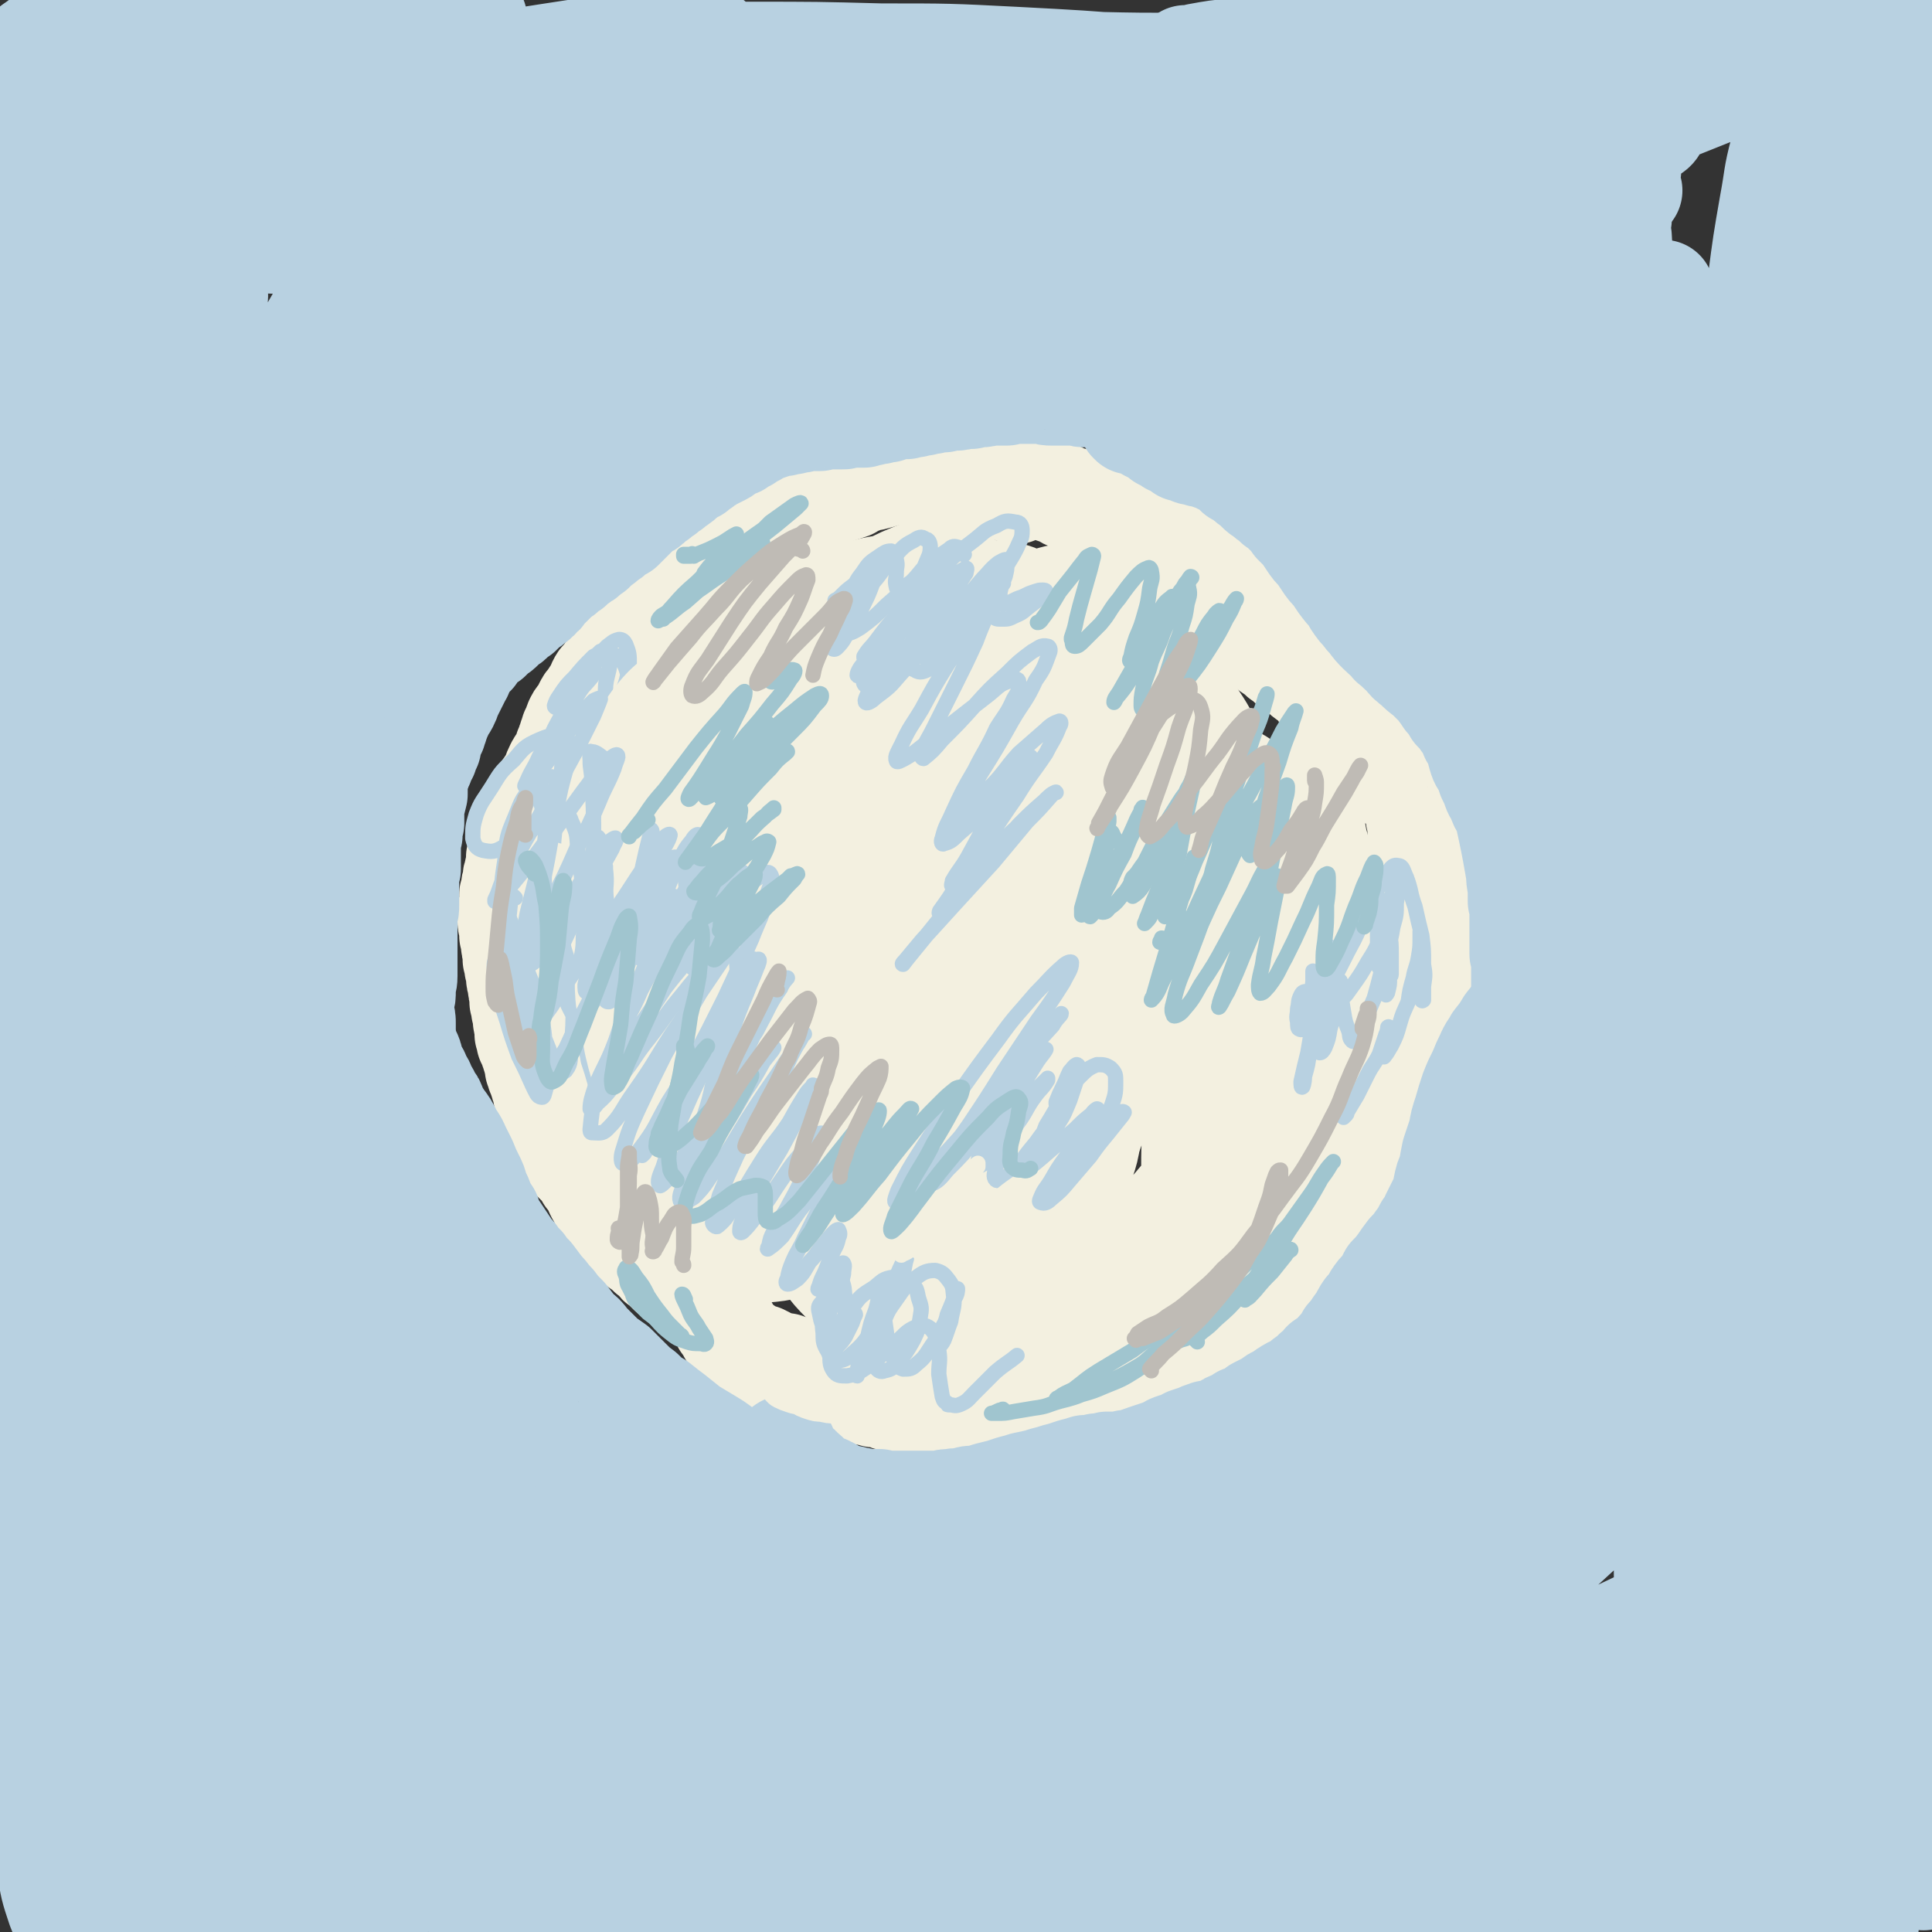
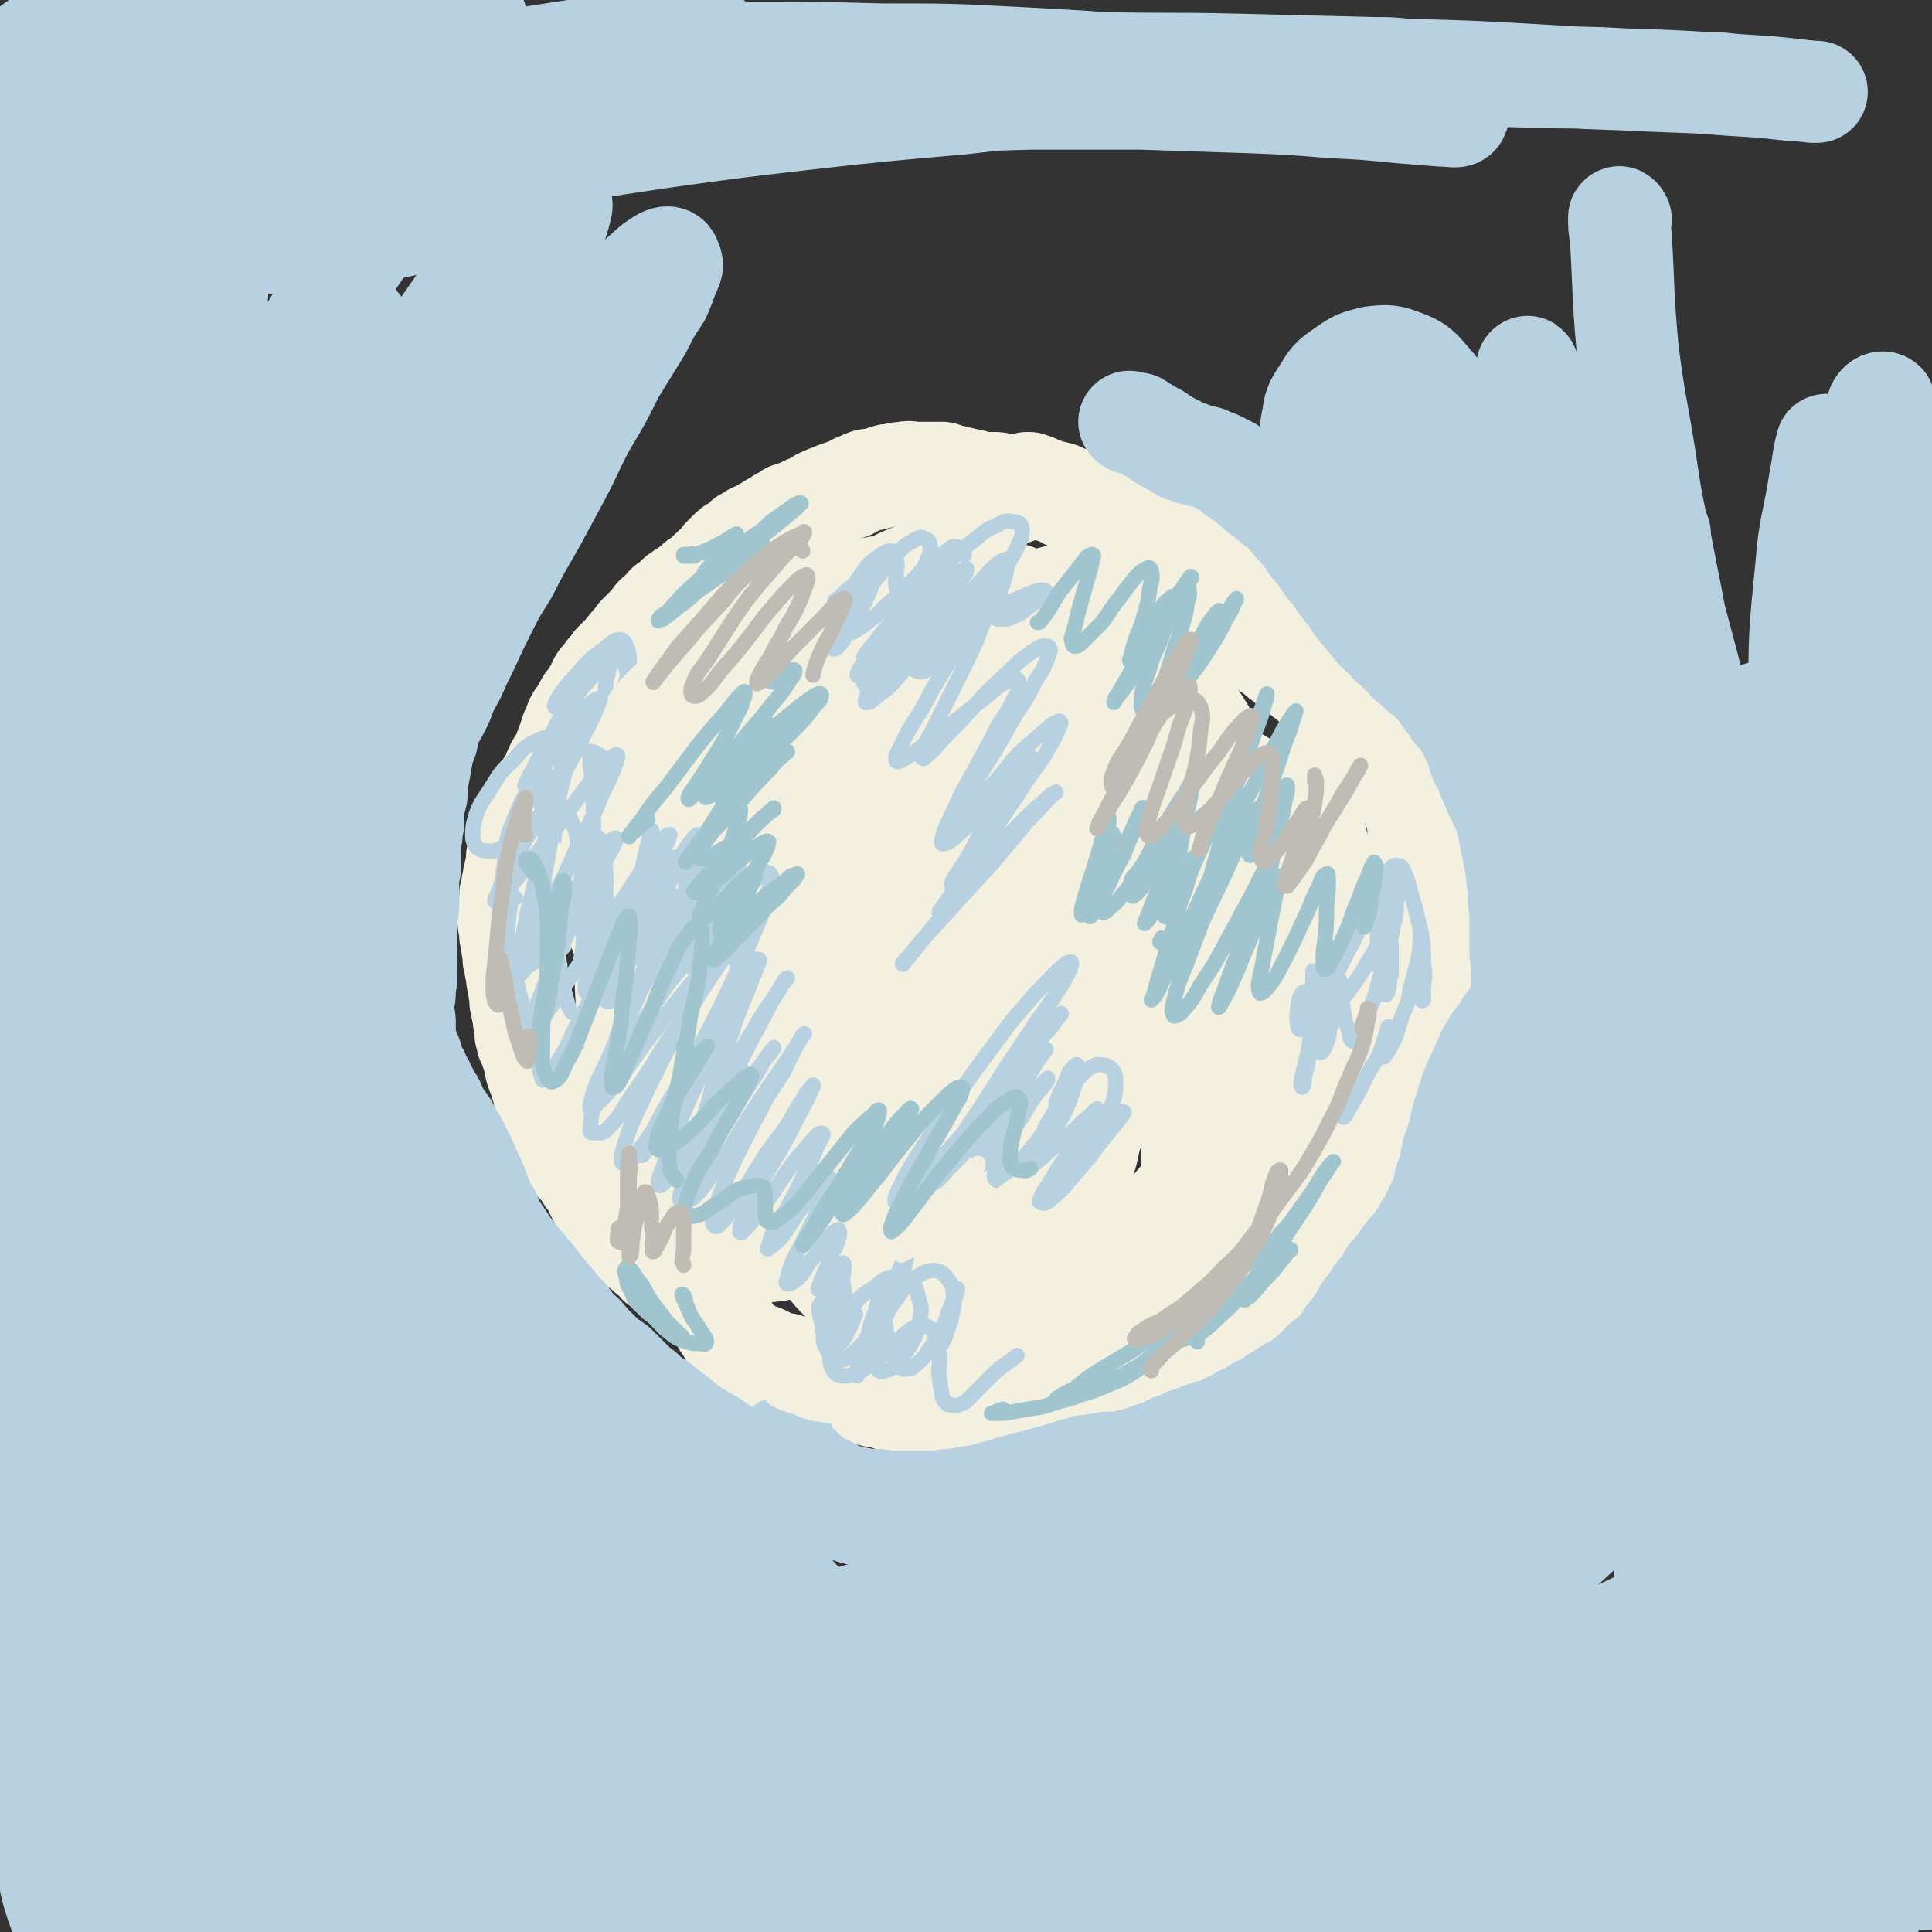
<svg xmlns="http://www.w3.org/2000/svg" viewBox="0 0 1136 1136" version="1.1">
  <rect x="0" y="0" width="1136" height="1136" fill="#333333" stroke="none" />
  <g fill="none" stroke="#F3F0E0" stroke-width="60" stroke-linecap="round" stroke-linejoin="round">
    <path d="M597,290c-1,-1 -1,-1 -1,-1 -2,-1 -2,-1 -3,-2 -3,-1 -3,-1 -5,-2 -1,-1 -2,-1 -3,-1 -1,0 -1,0 -3,0 -2,0 -2,0 -4,0 -2,0 -2,0 -5,-1 -2,-1 -2,-1 -5,-1 -2,-1 -2,-1 -4,-1 -2,-1 -2,-1 -4,-1 -3,-1 -3,-1 -6,-2 -3,0 -3,0 -5,0 -3,0 -3,0 -5,0 -3,0 -3,0 -6,0 -3,0 -3,-1 -6,0 -3,0 -3,0 -6,1 -3,0 -3,0 -6,1 -3,1 -3,1 -7,2 -3,0 -3,0 -7,2 -3,1 -3,1 -6,3 -3,1 -3,1 -6,2 -3,1 -3,1 -5,2 -3,1 -3,1 -5,2 -3,1 -3,2 -5,3 -2,1 -2,1 -5,2 -2,1 -2,1 -4,2 -3,1 -3,1 -6,2 -2,2 -2,2 -5,3 -3,2 -2,2 -5,3 -3,2 -3,2 -5,3 -3,2 -3,2 -6,3 -2,2 -2,2 -5,3 -2,2 -2,2 -4,4 -3,1 -3,1 -5,3 -2,2 -2,2 -4,4 -2,3 -2,3 -4,5 -3,2 -3,2 -5,5 -3,2 -3,2 -6,4 -2,2 -2,2 -4,4 -2,1 -3,1 -5,3 -2,1 -2,1 -4,3 -2,2 -2,2 -5,4 -1,2 -1,2 -3,4 -2,1 -2,1 -4,3 -1,2 -1,2 -3,4 -2,2 -2,2 -3,3 -2,2 -2,2 -4,4 -1,2 -1,2 -3,4 -2,2 -2,2 -3,4 -2,2 -2,2 -4,4 -2,2 -2,2 -4,4 -2,3 -2,3 -4,5 -2,3 -2,3 -4,5 -2,3 -1,3 -3,6 -2,3 -2,3 -3,5 -2,2 -2,2 -3,4 -1,2 -1,2 -2,4 -1,2 -2,2 -3,4 -1,2 -1,2 -1,3 -1,2 -1,2 -2,4 0,1 0,1 -1,3 0,1 0,1 -1,3 0,2 0,2 -1,3 -1,2 -1,2 -1,4 -1,2 -1,2 -2,4 -2,2 -2,2 -3,4 -1,2 -1,2 -2,5 -1,2 -1,2 -2,4 -2,2 -1,2 -3,4 0,1 0,1 -1,3 -2,2 -2,2 -3,4 -1,2 -1,2 -3,4 -1,3 -1,3 -2,5 -1,2 -1,2 -2,5 -1,2 -1,2 -2,5 -1,2 -1,2 -1,4 0,1 0,1 -1,3 0,2 0,2 0,3 0,2 0,2 -1,4 0,2 0,2 0,5 -1,2 -1,2 -1,4 -1,2 -1,2 -1,4 0,2 -1,2 -1,5 0,2 0,2 -1,4 0,3 0,3 0,5 0,2 0,2 -1,4 0,2 0,2 0,3 0,2 0,2 0,4 0,2 1,2 1,4 0,2 0,2 0,4 1,2 1,2 1,4 0,3 0,3 1,5 0,3 0,3 0,5 1,2 1,2 1,5 1,2 1,2 1,5 0,2 0,2 1,5 0,3 0,3 1,5 0,3 0,3 0,5 1,3 1,3 1,5 1,2 1,2 1,5 0,2 0,2 1,4 0,3 0,3 0,5 1,2 1,2 1,4 1,2 1,2 2,4 0,1 0,1 1,3 0,2 1,2 1,4 1,2 1,3 1,5 1,2 1,2 1,3 1,2 1,3 2,5 0,1 0,1 1,3 1,2 0,2 1,5 1,2 1,2 1,4 1,2 1,2 2,4 0,2 0,2 1,4 0,2 0,2 1,4 1,2 1,2 2,4 0,1 0,1 1,3 1,1 1,1 1,2 1,2 1,2 2,3 1,1 1,2 1,3 1,1 1,1 1,2 1,2 1,2 2,3 1,1 1,1 2,2 1,1 1,1 2,2 1,1 1,1 2,2 1,1 1,1 2,2 1,1 1,1 2,3 0,1 0,1 1,2 1,1 1,1 2,3 1,1 1,1 2,3 0,1 0,1 1,3 1,1 1,1 2,3 1,1 0,1 1,3 1,1 1,1 2,3 1,1 1,1 2,2 1,2 1,2 2,3 2,2 2,2 3,3 1,1 1,1 3,3 1,1 1,1 2,3 1,1 1,1 3,2 1,2 1,2 2,3 1,1 2,1 3,3 0,0 0,0 0,0 2,1 2,1 3,2 1,1 1,1 2,2 1,1 1,1 3,2 1,1 1,1 2,2 1,2 1,2 3,3 1,1 1,1 2,2 1,1 1,1 2,2 1,1 1,1 2,1 1,1 1,1 2,2 1,1 1,1 2,2 1,1 1,1 2,2 2,1 2,1 3,2 1,1 1,1 2,2 1,1 1,1 2,1 1,1 1,1 2,2 1,1 1,1 3,2 1,0 1,0 2,1 1,1 1,1 2,1 1,1 1,1 1,1 1,1 1,1 2,2 0,1 0,1 1,2 0,1 0,1 1,2 1,1 1,1 2,2 0,1 0,1 1,2 0,1 0,1 1,2 1,1 1,1 2,2 1,2 0,2 1,3 1,2 1,1 2,3 1,1 1,1 2,2 2,1 2,1 3,2 2,1 2,1 3,2 1,1 1,1 3,2 1,1 1,1 3,1 1,1 1,1 3,1 1,1 1,1 2,1 0,0 0,0 1,1 1,0 1,0 3,1 1,0 1,1 2,1 2,0 2,0 3,1 2,0 2,0 3,0 2,1 2,1 3,1 2,1 2,1 3,1 2,1 2,1 3,1 2,1 1,1 3,2 1,1 1,1 3,1 1,1 1,1 3,1 1,1 1,1 2,2 2,0 2,0 3,1 1,1 1,1 3,1 1,1 1,0 2,1 2,0 2,0 3,1 1,0 1,0 3,1 1,0 1,0 3,1 1,0 1,0 3,1 1,0 1,0 3,0 1,1 1,1 3,1 1,1 1,1 3,1 2,0 2,0 3,1 2,0 2,0 4,0 1,1 1,1 3,1 1,1 1,1 3,1 1,0 1,0 3,1 1,0 1,0 3,1 2,0 2,0 3,1 2,0 2,0 4,0 1,0 1,0 3,0 2,0 2,0 4,0 1,0 1,0 2,0 0,0 0,0 1,0 1,0 1,0 3,0 1,0 1,0 2,0 2,0 2,0 3,0 1,0 1,0 3,0 1,0 1,0 2,0 1,0 1,0 3,-1 1,0 1,0 2,0 1,0 1,0 3,0 1,0 1,0 2,0 1,0 1,0 2,0 1,0 1,0 3,0 1,-1 1,-1 2,-1 1,0 1,0 3,0 1,0 1,0 3,0 1,0 1,0 3,0 2,0 2,0 4,0 1,0 1,0 3,0 2,0 2,0 4,0 2,0 2,0 3,0 2,0 2,0 4,0 2,-1 2,-1 4,-1 2,0 2,0 3,-1 2,0 2,0 4,0 2,-1 2,-1 4,-1 2,0 2,0 3,-1 2,0 2,0 3,-1 2,0 2,0 4,0 2,-1 2,-1 3,-1 2,0 2,0 4,-1 1,0 1,0 3,0 2,-1 2,-1 4,-1 2,0 2,0 4,-1 2,-1 2,-1 5,-2 2,0 2,-1 4,-1 2,-1 2,-1 4,-2 2,-1 2,-1 4,-2 2,-1 2,-1 4,-2 2,-1 2,-1 4,-2 2,-1 3,-1 5,-2 2,-1 2,-1 4,-1 2,-1 2,-1 4,-2 1,-1 1,-1 3,-2 2,-1 2,-1 4,-2 1,0 1,0 3,-1 1,-1 1,-1 3,-2 1,0 1,0 3,-1 1,-1 1,-1 3,-1 1,-1 1,-1 3,-2 1,0 1,0 3,-1 1,-1 1,-1 3,-2 2,-1 2,-1 3,-1 2,-1 2,-1 4,-2 1,-1 1,-1 3,-2 1,-1 1,-1 3,-2 1,0 1,0 2,-1 2,-1 2,0 3,-1 2,-1 2,-1 3,-2 1,-1 1,-1 3,-2 1,0 1,0 3,-2 1,0 1,-1 2,-1 2,-1 2,-1 3,-2 1,-1 1,-1 2,-2 2,-1 2,-1 3,-2 1,-1 1,-1 2,-2 1,-1 1,0 3,-2 1,-1 0,-1 1,-2 2,-2 2,-2 4,-4 1,-1 1,-1 2,-3 1,-2 1,-2 3,-3 1,-2 1,-2 3,-3 1,-2 1,-2 2,-3 1,-2 1,-2 2,-3 2,-2 2,-2 3,-3 1,-1 1,-1 3,-3 1,-1 1,-1 2,-2 2,-2 2,-2 3,-4 2,-1 2,-1 3,-3 2,-2 2,-2 3,-4 2,-1 2,-2 3,-3 1,-2 1,-2 2,-4 2,-1 2,-1 3,-3 1,-2 1,-2 2,-4 1,-2 1,-3 2,-5 1,-2 1,-2 2,-4 2,-2 2,-2 3,-4 1,-2 1,-2 2,-4 1,-2 1,-2 2,-4 1,-2 1,-2 2,-3 1,-2 1,-2 2,-3 1,-2 1,-2 2,-3 1,-1 1,-1 2,-3 1,-1 1,-1 2,-2 1,-2 1,-2 2,-3 1,-2 1,-2 2,-4 1,-2 1,-2 3,-4 1,-2 1,-2 2,-5 2,-2 1,-2 3,-4 1,-2 1,-2 2,-5 2,-2 2,-2 3,-5 1,-2 1,-2 2,-4 1,-2 1,-2 2,-4 0,0 0,0 0,-1 0,-2 1,-2 1,-4 1,-3 0,-3 1,-5 0,-2 0,-2 1,-4 0,-3 0,-3 1,-5 0,-2 0,-2 1,-4 0,-2 0,-2 1,-5 0,-2 0,-2 1,-4 0,-2 0,-2 0,-4 0,-2 0,-2 0,-4 0,-3 0,-3 0,-5 0,-2 0,-2 0,-5 0,-2 0,-2 0,-5 0,-2 0,-2 0,-5 0,-2 0,-2 0,-4 0,-2 0,-2 0,-4 0,-2 0,-2 -1,-4 0,-2 0,-2 -1,-4 0,-2 0,-2 0,-4 -1,-2 -1,-2 -1,-4 -1,-2 -1,-2 -1,-4 0,-2 0,-2 -1,-4 0,-1 0,-1 -1,-3 0,-1 0,-1 -1,-3 0,-1 0,-1 0,-3 -1,-2 -1,-2 -1,-3 0,-2 0,-2 -1,-3 0,-2 0,-2 0,-3 0,-2 0,-2 0,-3 -1,-2 -1,-2 -1,-3 0,-2 0,-2 0,-3 0,-2 0,-2 -1,-4 0,-1 0,-1 0,-3 0,-1 0,-1 0,-1 -1,-2 -1,-2 -1,-4 0,-2 0,-2 0,-3 -1,-2 -1,-2 -1,-3 0,-2 0,-2 0,-4 -1,-1 -1,-1 -1,-3 0,-2 0,-2 0,-3 0,-2 0,-2 -1,-4 0,-1 0,-1 0,-3 -1,-1 0,-1 -1,-3 0,-1 0,-1 -1,-3 0,-1 0,-1 -1,-3 -1,-1 -1,-1 -2,-3 -1,-1 -1,-1 -1,-3 -1,-1 -1,-1 -2,-3 -1,-1 -1,-1 -1,-3 -1,-2 -1,-2 -2,-3 -1,-2 -1,-3 -2,-4 -1,-3 -1,-3 -3,-4 -1,-3 -1,-3 -3,-5 -2,-2 -2,-2 -4,-4 -2,-2 -2,-2 -4,-4 -2,-3 -2,-3 -5,-5 -2,-2 -2,-2 -5,-4 -2,-3 -2,-3 -5,-5 -2,-3 -2,-3 -5,-5 -3,-2 -3,-2 -5,-5 -3,-2 -3,-2 -6,-4 -3,-3 -2,-3 -5,-5 -3,-2 -3,-2 -6,-5 -3,-2 -3,-2 -6,-4 -2,-2 -2,-2 -5,-4 -2,-2 -2,-2 -5,-4 -3,-2 -3,-2 -6,-5 -3,-2 -3,-2 -5,-4 -3,-1 -3,-1 -5,-3 0,-1 0,-1 -1,-1 -2,-2 -2,-2 -5,-4 -3,-3 -3,-3 -5,-5 -3,-3 -3,-3 -6,-5 -3,-3 -3,-3 -6,-6 -3,-3 -3,-3 -6,-6 -3,-3 -3,-3 -6,-6 -3,-2 -3,-2 -7,-5 -3,-3 -3,-3 -6,-6 -3,-2 -3,-2 -6,-5 -3,-2 -3,-3 -6,-5 -3,-2 -3,-2 -7,-4 -3,-3 -3,-3 -7,-5 -3,-2 -3,-2 -7,-4 -4,-2 -4,-2 -7,-4 -4,-2 -4,-2 -8,-3 -3,-2 -3,-2 -6,-3 -3,-1 -3,-1 -6,-3 -3,-1 -3,-1 -6,-2 -3,-1 -3,-1 -6,-2 -2,-1 -2,-1 -4,-2 -1,0 -1,0 -3,-1 0,0 0,0 -1,0 0,0 0,0 0,0 1,0 1,0 2,1 2,0 2,0 4,1 2,1 3,1 5,2 4,1 4,1 8,2 4,2 4,2 8,3 4,2 4,2 9,4 5,1 5,1 10,3 5,2 5,2 10,4 7,3 7,3 14,6 5,2 5,2 10,4 5,2 5,2 10,4 5,3 5,3 10,5 4,3 4,3 9,6 4,3 4,3 7,6 4,3 3,4 6,7 3,3 4,3 6,7 4,4 3,4 6,8 3,4 3,4 6,8 3,4 3,4 6,7 2,4 2,4 5,7 3,3 3,3 5,6 2,3 2,3 5,6 2,3 2,3 4,5 2,3 2,3 4,5 1,3 1,3 3,5 1,2 1,2 3,5 1,2 1,2 2,4 2,1 1,2 2,3 2,2 2,2 3,4 0,2 0,2 1,4 1,2 1,2 1,4 1,1 1,1 2,3 0,1 0,1 1,3 1,2 1,2 2,3 1,2 1,2 2,4 2,1 2,1 3,3 1,1 1,1 2,2 1,1 1,1 2,2 1,1 1,1 2,2 2,1 2,1 3,2 1,0 1,0 2,0 0,1 0,1 1,1 0,0 1,0 1,-1 0,0 0,0 0,-1 0,-1 0,-1 0,-3 0,-1 -1,-1 -1,-3 0,-2 0,-2 0,-4 -1,-2 -1,-2 -1,-4 -1,-2 -1,-2 -2,-5 -1,-2 -1,-2 -2,-4 -2,-3 -2,-3 -3,-5 -2,-2 -2,-2 -4,-4 -2,-3 -2,-3 -5,-5 -2,-2 -3,-2 -5,-5 -3,-2 -4,-2 -6,-5 -3,-2 -3,-3 -6,-5 -3,-3 -3,-3 -5,-6 -3,-3 -3,-3 -6,-6 -3,-4 -3,-4 -6,-7 -3,-3 -2,-3 -5,-7 -2,-3 -2,-3 -5,-6 -2,-3 -2,-3 -5,-7 -2,-3 -2,-3 -4,-6 -2,-3 -2,-3 -4,-6 -1,-1 -2,-1 -3,-3 -1,-2 0,-2 -1,-3 0,0 0,0 -1,0 0,0 1,0 1,0 0,0 0,1 1,1 2,2 2,2 3,4 3,2 3,2 5,4 3,3 3,3 6,5 4,2 4,2 7,4 4,3 4,3 8,5 1,0 1,0 2,1 4,2 4,1 7,4 4,2 4,2 7,4 3,2 3,2 6,4 3,2 3,2 6,4 3,3 3,3 6,5 2,2 2,2 4,5 2,2 2,2 4,5 2,3 2,3 4,5 1,3 1,3 3,6 1,2 1,2 3,4 1,2 1,2 2,4 1,1 1,1 1,3 0,1 0,1 1,2 0,1 0,1 0,2 -1,0 -1,0 -1,1 0,0 0,0 -1,1 0,0 0,0 -1,0 0,0 0,0 0,0 -1,0 -1,0 -1,0 0,0 0,0 0,0 0,0 0,0 0,0 0,0 0,0 0,0 0,0 0,0 0,1 0,0 0,0 0,1 0,1 0,1 0,3 0,0 0,0 0,0 " />
  </g>
  <g fill="none" stroke="#B8D1E1" stroke-width="60" stroke-linecap="round" stroke-linejoin="round">
    <path d="M46,55c0,0 0,-1 -1,-1 0,0 0,1 0,1 -1,-1 -2,-2 -2,-4 0,-1 0,-1 1,-2 " />
    <path d="M52,31c0,0 0,0 -1,-1 0,0 1,0 1,-1 -1,-2 -1,-4 -3,-5 -1,0 -2,1 -4,2 -4,3 -5,2 -9,6 -5,4 -5,4 -9,10 -5,5 -4,6 -9,12 -3,4 -4,4 -6,9 -1,2 -2,4 0,5 2,1 4,0 7,-2 6,-3 6,-3 11,-8 8,-8 8,-8 16,-17 5,-4 5,-4 10,-9 4,-5 4,-5 7,-10 1,-1 1,-1 1,-2 -1,-3 -1,-5 -4,-6 -5,-2 -7,-2 -13,-1 -8,2 -8,2 -16,6 -6,3 -6,4 -12,8 -5,5 -5,4 -9,9 -2,4 -3,4 -3,8 -1,3 0,4 3,6 3,3 4,3 8,3 7,0 7,0 13,-2 10,-2 10,-3 20,-6 13,-4 13,-3 26,-8 11,-4 11,-5 22,-9 10,-4 10,-4 19,-9 6,-2 6,-2 11,-5 2,0 3,-1 3,-1 -1,0 -3,1 -5,2 -8,3 -8,3 -16,7 -12,6 -12,5 -23,11 -12,7 -12,7 -25,14 -11,6 -11,6 -22,14 -5,4 -7,4 -9,9 -2,2 -1,5 1,5 6,2 8,1 15,0 16,-3 17,-3 33,-8 20,-5 19,-6 39,-13 22,-7 22,-8 45,-15 22,-7 22,-7 45,-13 19,-5 19,-5 38,-9 12,-3 12,-3 24,-5 4,-1 4,-1 8,-1 0,0 0,0 -1,0 -3,0 -3,0 -6,1 -17,4 -17,4 -33,9 -21,5 -21,5 -40,12 -23,8 -23,7 -46,17 -21,8 -21,8 -41,19 -14,7 -15,6 -28,15 -5,4 -8,6 -8,10 0,3 4,5 8,5 12,2 12,0 25,0 " />
    <path d="M196,132c0,0 0,-1 -1,-1 -30,0 -30,1 -61,1 -14,0 -14,0 -29,-1 -11,0 -11,0 -21,-2 -7,-1 -7,-1 -13,-4 -4,-3 -6,-3 -7,-8 -1,-5 0,-6 3,-12 3,-9 4,-9 10,-17 5,-8 6,-8 12,-16 4,-5 5,-5 9,-10 2,-2 3,-4 3,-4 0,0 -2,1 -3,2 -6,4 -6,4 -11,9 -9,8 -9,9 -18,16 -12,10 -13,8 -24,18 -8,6 -8,7 -14,14 -3,4 -4,5 -4,9 0,2 2,2 5,2 9,0 10,0 19,-3 17,-4 17,-4 33,-11 19,-9 18,-10 37,-19 21,-11 21,-11 43,-22 20,-10 20,-10 41,-21 16,-9 16,-9 33,-17 10,-6 10,-6 21,-11 3,-1 7,-3 6,-2 0,0 -4,2 -8,4 -13,7 -13,8 -26,15 -5,3 -5,3 -10,6 -22,13 -22,13 -45,26 -25,16 -25,16 -49,32 -21,14 -21,14 -41,29 -13,10 -14,10 -25,22 -2,2 -5,6 -3,7 6,1 11,-1 20,-5 21,-8 20,-9 40,-19 29,-13 29,-13 59,-25 34,-15 34,-15 68,-29 35,-14 35,-14 70,-27 28,-11 29,-11 57,-20 17,-5 18,-4 35,-10 6,-2 11,-3 12,-4 0,-1 -5,-2 -11,-1 -16,0 -16,0 -33,2 -26,3 -26,3 -52,7 -32,5 -32,5 -64,10 -32,5 -32,5 -64,10 -28,4 -28,4 -56,7 -22,2 -22,2 -44,1 -14,0 -14,1 -27,-2 -9,-2 -10,-2 -17,-7 -4,-3 -6,-6 -4,-9 3,-7 6,-7 13,-12 8,-7 9,-7 18,-12 8,-6 8,-6 17,-11 10,-4 10,-4 20,-6 8,-2 9,-2 18,-1 8,1 8,1 16,4 9,2 9,3 19,7 10,4 10,4 20,9 13,7 13,8 27,16 12,7 12,7 25,13 16,6 16,6 32,10 20,3 20,3 40,4 23,1 24,1 47,1 27,0 27,0 54,-1 30,0 30,0 60,-1 33,-1 33,-2 66,-2 34,-1 34,-1 67,-2 32,0 32,0 65,0 30,1 30,1 61,2 26,1 26,1 51,3 20,1 20,1 40,3 12,1 12,1 25,2 5,0 8,1 9,0 1,0 -2,-1 -4,-1 -10,-3 -10,-3 -21,-5 -19,-4 -19,-4 -38,-8 -27,-4 -27,-5 -54,-8 -34,-4 -34,-4 -67,-7 -38,-3 -38,-3 -76,-5 -39,-2 -39,-2 -79,-2 -38,-1 -38,-1 -77,-1 -34,0 -34,0 -69,2 -28,1 -28,2 -57,4 -19,2 -19,2 -39,4 -9,0 -10,0 -18,1 -1,0 0,0 0,0 10,-1 10,-1 19,-1 18,-1 18,-2 37,-3 24,-2 24,-2 49,-2 30,-1 30,-1 59,-1 34,0 34,0 68,0 38,0 38,0 76,1 40,0 40,0 80,1 40,1 40,0 81,1 40,1 40,1 81,2 9,0 9,0 19,1 37,1 37,1 73,3 33,2 33,2 66,3 26,1 26,1 53,3 17,1 17,1 35,3 7,0 9,1 14,1 1,0 -1,0 -2,0 -9,-1 -9,-1 -18,-2 -19,-2 -19,-1 -37,-3 -26,-1 -26,-1 -51,-2 -31,-2 -31,-1 -63,-2 -36,-1 -36,-1 -72,-1 -41,1 -41,1 -82,2 -44,2 -44,2 -88,6 -46,3 -46,4 -91,9 -46,4 -46,4 -91,9 -43,5 -43,5 -86,11 -40,6 -40,6 -79,14 -36,7 -35,8 -71,15 -27,6 -28,6 -55,11 -20,4 -20,4 -39,9 -10,2 -10,1 -19,4 -3,0 -5,1 -5,2 1,2 4,3 8,4 9,2 10,2 20,2 17,1 17,1 33,0 21,-2 21,-2 41,-6 20,-4 20,-4 40,-10 19,-5 19,-5 37,-12 15,-6 15,-6 29,-13 8,-5 10,-5 15,-11 2,-3 3,-6 0,-8 -5,-3 -7,-3 -15,-3 -16,0 -17,1 -33,3 -5,1 -5,1 -10,2 -17,5 -17,5 -34,10 -6,1 -6,1 -12,4 -25,10 -26,9 -51,21 -25,13 -26,13 -50,29 -21,14 -21,14 -39,31 -11,10 -11,11 -20,23 -3,4 -3,7 -3,11 0,1 3,1 5,-1 6,-5 6,-6 11,-13 7,-10 7,-10 13,-21 5,-11 6,-11 9,-24 3,-11 3,-11 3,-23 0,-10 1,-11 -2,-20 -3,-10 -3,-11 -10,-18 -5,-7 -6,-8 -13,-11 -6,-2 -8,-2 -14,0 -8,2 -8,4 -15,10 -10,9 -12,8 -19,20 -9,12 -8,13 -13,27 -5,17 -5,17 -8,35 -3,17 -3,17 -4,34 -1,14 -1,14 0,27 1,9 2,9 3,18 1,5 1,5 2,10 1,1 2,3 2,2 0,-1 0,-3 0,-6 0,-10 0,-10 0,-20 -1,-14 -1,-14 -2,-28 -1,-16 -1,-16 -2,-32 -2,-16 -2,-16 -3,-32 -1,-14 -1,-14 -3,-28 -1,-11 -2,-11 -3,-22 -1,-9 -2,-9 -3,-17 0,-2 0,-4 1,-4 0,0 2,1 2,4 3,7 3,8 5,16 2,13 3,13 4,27 2,18 2,18 3,36 2,22 2,22 3,45 0,25 0,25 0,50 -1,28 -1,28 -2,56 -1,31 -1,31 -2,62 0,33 -1,34 0,67 1,32 1,32 3,65 3,30 3,30 7,60 3,26 3,26 6,53 3,21 3,21 6,42 2,16 3,16 4,32 1,10 1,10 1,21 0,4 0,7 -2,8 -1,1 -3,-2 -4,-5 -4,-12 -4,-13 -6,-26 -5,-23 -4,-23 -7,-46 -3,-28 -3,-28 -6,-57 -3,-31 -3,-31 -5,-63 -2,-32 -2,-32 -3,-64 -2,-32 -1,-32 -2,-63 0,-30 0,-30 -1,-59 0,-25 0,-25 0,-49 0,-15 0,-15 0,-31 1,-7 0,-8 1,-15 0,-1 2,-1 2,0 2,7 1,8 2,16 2,17 2,17 4,34 1,23 1,23 2,46 2,30 2,30 2,59 1,37 1,37 0,73 0,41 0,41 -1,82 0,10 0,10 0,21 0,41 -1,41 -1,82 0,41 -1,41 0,81 1,39 0,39 3,78 2,32 2,32 7,64 3,26 3,26 9,51 5,20 6,20 12,39 4,14 4,14 7,28 3,9 3,9 5,19 1,5 1,5 1,10 1,1 1,3 1,2 -1,-1 -2,-3 -3,-5 -4,-14 -4,-14 -8,-27 -6,-24 -7,-23 -12,-47 -6,-27 -6,-27 -9,-54 -4,-30 -4,-30 -5,-60 -2,-31 -1,-31 -2,-62 0,-27 0,-27 -1,-55 -1,-19 -1,-19 -3,-38 -1,-12 -1,-12 -3,-24 -1,-5 -2,-8 -3,-9 -1,0 -1,3 -1,7 -1,14 -1,14 -2,29 0,24 0,24 0,48 0,31 0,31 0,62 0,35 0,35 1,70 0,36 0,36 1,72 0,33 0,33 1,65 2,28 1,28 3,56 2,21 1,21 4,42 2,13 2,13 6,25 2,5 3,8 6,9 2,1 5,-1 6,-5 5,-17 3,-18 5,-37 3,-23 2,-23 4,-47 1,-25 1,-25 2,-50 2,-27 2,-27 3,-54 1,-25 1,-25 2,-51 1,-22 2,-22 2,-43 1,-10 2,-11 1,-21 0,-2 -2,-5 -3,-4 -4,4 -4,7 -6,15 -6,18 -6,18 -10,37 -6,25 -6,25 -9,50 -4,28 -4,28 -6,57 -2,27 -3,27 -2,55 0,19 -1,20 4,39 2,10 3,13 10,18 7,4 12,3 19,-1 10,-6 9,-9 16,-21 10,-18 8,-19 16,-39 11,-25 11,-25 21,-51 10,-26 11,-26 20,-52 8,-22 9,-22 15,-44 5,-16 6,-16 7,-32 0,-9 1,-12 -3,-17 -4,-4 -8,-4 -12,-1 -12,7 -12,9 -20,21 -14,19 -14,20 -23,42 -12,28 -12,28 -20,58 -8,33 -8,33 -13,66 -5,25 -5,25 -6,51 -1,10 -1,15 3,20 2,2 6,-1 9,-6 7,-15 6,-16 11,-34 9,-36 8,-36 16,-73 7,-35 7,-35 13,-70 6,-37 6,-37 11,-74 4,-35 4,-35 6,-71 2,-30 2,-30 2,-60 -1,-22 0,-23 -4,-45 -2,-15 -1,-17 -8,-30 -3,-6 -7,-10 -12,-7 -9,4 -10,9 -14,21 -10,26 -9,26 -14,53 -7,37 -6,37 -10,74 -4,39 -5,39 -6,79 -1,34 0,34 2,67 2,22 1,22 6,42 1,7 2,12 6,13 3,1 5,-3 7,-7 5,-17 4,-17 6,-35 5,-30 3,-30 8,-61 6,-35 6,-35 14,-71 7,-35 7,-35 15,-70 7,-32 7,-32 14,-64 6,-28 6,-28 12,-56 4,-16 4,-16 8,-31 1,-2 2,-5 2,-4 1,7 0,10 0,21 0,21 -1,21 0,43 0,26 0,26 2,52 1,28 1,28 3,55 2,27 2,27 4,53 2,20 2,20 4,41 " />
    <path d="M262,784c0,0 0,-1 -1,-1 0,0 1,1 1,1 0,0 0,0 0,-1 0,0 0,0 0,-1 0,-1 0,-1 0,-2 1,-4 1,-3 2,-7 1,-3 1,-3 1,-6 0,-3 0,-3 1,-7 0,-4 0,-4 0,-9 0,-4 0,-4 0,-9 0,-4 0,-4 0,-8 0,-3 0,-3 -1,-7 0,-2 0,-2 0,-5 0,-3 0,-3 -1,-5 0,-3 0,-3 -1,-5 -1,-3 -1,-3 -2,-5 -1,-3 -1,-3 -2,-6 0,-3 0,-3 -1,-6 -1,-3 -1,-3 -1,-5 -1,-3 -1,-3 -2,-5 -1,-2 -1,-2 -2,-3 0,-2 0,-2 -1,-3 -1,-2 -1,-2 -2,-3 -1,-3 -1,-2 -3,-5 -1,-2 -1,-2 -2,-4 0,-2 0,-2 -1,-4 -1,-2 0,-2 -1,-4 0,-2 0,-2 -1,-4 0,-2 0,-2 -1,-4 0,-2 0,-2 -1,-4 0,-3 0,-3 0,-5 -1,-2 -1,-2 -1,-5 0,-2 0,-2 0,-4 0,-2 0,-2 0,-4 0,-2 0,-2 0,-4 0,-2 0,-2 0,-4 0,-3 0,-3 -1,-7 0,-3 0,-3 0,-6 0,-3 0,-3 0,-6 0,-3 0,-3 -1,-6 0,-2 0,-2 0,-5 -1,-2 -1,-2 -1,-4 0,-3 0,-3 -1,-5 0,-2 0,-2 0,-4 0,-3 0,-3 -1,-5 0,-3 0,-3 0,-6 -1,-2 -1,-2 -1,-4 0,-2 0,-2 0,-4 -1,-2 -1,-2 -1,-4 0,-1 0,-1 0,-3 0,0 0,0 1,0 0,0 0,0 0,0 1,2 0,2 1,4 0,3 0,3 0,6 1,4 0,4 0,7 0,5 0,5 0,9 0,5 0,5 0,10 0,7 0,7 0,13 1,7 1,7 2,15 1,6 1,6 2,13 2,5 2,5 3,10 2,4 2,4 3,8 1,3 1,3 2,5 1,2 1,2 1,3 0,1 0,1 0,1 0,0 0,1 -1,1 0,0 0,0 -1,-1 -1,-1 -1,-1 -2,-2 -1,-3 -1,-3 -2,-5 -1,-3 -1,-3 -2,-6 -1,-4 -1,-4 -2,-8 0,-1 0,-1 0,-2 -1,-4 -1,-4 -1,-8 -1,-4 -1,-4 -1,-7 0,-4 0,-4 0,-8 0,-4 0,-4 0,-7 1,-4 1,-4 2,-7 0,-3 0,-3 0,-7 1,-3 1,-3 1,-7 0,-4 1,-4 1,-8 0,-4 0,-4 0,-8 0,-5 0,-5 0,-9 0,-4 0,-4 0,-8 0,-3 0,-3 0,-6 0,-3 0,-3 0,-6 1,-2 1,-2 1,-5 0,-4 0,-4 0,-7 0,-4 0,-4 0,-7 0,-4 0,-4 1,-7 0,-4 0,-4 0,-7 0,-3 0,-3 0,-6 0,-3 0,-3 1,-7 0,-3 0,-3 1,-7 0,-4 0,-4 0,-9 1,-4 1,-4 2,-8 0,-6 0,-6 1,-11 1,-5 1,-5 2,-11 1,-5 1,-5 3,-10 1,-5 1,-5 3,-11 3,-5 3,-5 6,-11 3,-8 3,-8 7,-15 4,-9 4,-9 8,-17 5,-11 5,-11 10,-21 6,-12 6,-12 13,-23 8,-16 8,-15 17,-31 7,-13 7,-13 14,-26 8,-15 7,-15 15,-30 9,-15 9,-15 17,-31 8,-13 8,-13 16,-26 5,-10 5,-10 11,-19 3,-7 3,-7 5,-13 2,-4 3,-5 1,-8 0,-2 -2,-2 -4,-1 -7,4 -7,5 -14,11 -12,11 -13,10 -24,22 -16,15 -17,15 -31,32 -18,22 -19,22 -35,45 -19,27 -19,27 -36,56 -18,32 -17,32 -33,66 -16,35 -17,34 -30,70 -14,34 -13,35 -24,70 -9,30 -9,30 -16,61 -5,22 -5,23 -9,46 -2,10 -2,14 -2,20 0,1 2,-3 3,-6 4,-18 3,-18 7,-37 6,-34 5,-35 13,-69 10,-44 9,-44 22,-87 14,-48 14,-48 33,-94 17,-44 18,-44 38,-87 18,-37 18,-36 37,-72 14,-25 15,-25 29,-50 7,-13 9,-14 12,-27 1,-3 -2,-6 -5,-5 -11,5 -12,8 -22,18 -19,22 -19,22 -35,46 -23,33 -22,33 -43,67 -6,10 -6,10 -11,21 -22,46 -23,45 -42,92 -20,49 -20,49 -36,99 -13,43 -12,43 -23,86 -6,26 -6,26 -11,51 -2,6 -3,14 -3,12 0,-5 1,-13 2,-26 4,-33 3,-33 8,-66 7,-43 7,-43 17,-86 11,-45 11,-45 25,-88 12,-37 14,-37 28,-73 11,-26 12,-25 23,-51 5,-13 9,-16 10,-26 0,-3 -5,-1 -7,1 -12,13 -12,14 -22,29 -15,26 -16,25 -29,53 -16,36 -16,36 -29,74 -14,40 -14,40 -25,81 -9,34 -7,34 -15,68 -4,16 -4,19 -9,33 -1,2 -3,-1 -3,-2 -2,-19 -2,-20 -1,-39 2,-34 2,-34 6,-68 5,-41 4,-41 12,-82 6,-38 7,-38 16,-74 7,-27 8,-27 15,-53 4,-17 4,-17 6,-34 1,-6 1,-12 -1,-11 -3,1 -5,7 -9,14 -9,21 -9,21 -16,42 -11,29 -11,30 -19,59 -9,35 -8,35 -16,70 -8,34 -7,34 -15,67 -7,28 -6,29 -14,56 -1,5 -4,10 -5,8 -1,-2 -1,-7 0,-15 1,-26 1,-26 4,-53 1,-8 1,-8 2,-17 8,-39 7,-39 17,-77 10,-36 10,-37 22,-72 10,-26 10,-26 22,-51 7,-14 8,-16 17,-26 2,-2 5,-1 5,2 0,15 -2,16 -4,33 -5,29 -6,29 -11,58 -7,36 -7,36 -13,73 -6,41 -6,41 -10,81 -5,39 -5,39 -7,77 -2,32 -2,32 -2,63 -1,21 0,21 -1,43 0,8 0,11 0,16 0,2 0,-2 0,-3 1,-16 0,-16 1,-31 2,-31 1,-31 4,-63 5,-42 4,-43 13,-85 9,-44 9,-45 23,-88 12,-39 13,-39 29,-76 12,-30 14,-30 29,-59 11,-22 11,-22 24,-43 7,-13 7,-13 15,-25 1,-2 3,-4 3,-3 -5,8 -7,10 -13,20 -12,22 -12,22 -22,45 -14,30 -14,30 -25,61 -12,33 -12,33 -20,67 -6,24 -5,25 -7,49 0,4 1,4 3,8 " />
-     <path d="M215,182c0,0 -1,-1 -1,-1 3,-3 4,-3 8,-4 15,-7 15,-7 30,-12 23,-7 23,-7 46,-13 26,-7 26,-6 53,-12 29,-7 29,-7 58,-13 29,-7 29,-7 58,-14 28,-6 28,-6 55,-13 25,-6 25,-6 49,-12 18,-4 18,-4 36,-9 9,-3 13,-3 17,-6 2,-2 -2,-3 -5,-3 -14,-1 -14,-1 -28,1 -23,2 -23,2 -45,6 -28,5 -29,4 -56,10 -31,7 -32,7 -62,16 -32,9 -32,9 -63,21 -30,12 -30,12 -59,27 -25,13 -26,12 -48,28 -7,6 -11,9 -11,15 0,4 5,5 11,5 17,-1 18,-2 35,-6 27,-6 27,-7 54,-15 33,-10 33,-10 65,-21 35,-12 35,-13 70,-26 34,-12 34,-12 68,-26 30,-11 30,-11 60,-23 22,-9 22,-8 45,-17 12,-5 12,-5 24,-11 1,-1 2,-3 1,-2 -10,2 -12,3 -23,8 -22,8 -22,7 -44,17 -29,12 -29,12 -57,27 -33,17 -33,16 -65,36 -35,21 -35,21 -69,45 -33,24 -33,24 -65,50 -26,22 -26,22 -51,45 -16,15 -16,15 -30,30 -5,6 -8,8 -9,12 -1,2 2,1 4,0 9,-6 9,-7 18,-14 14,-13 14,-13 28,-26 17,-15 17,-15 34,-30 17,-14 17,-13 33,-27 14,-11 13,-11 27,-22 9,-7 9,-7 18,-14 3,-1 6,-3 6,-3 0,1 -2,3 -4,5 -9,9 -8,9 -17,17 -13,12 -14,12 -27,23 -19,18 -19,17 -38,35 -15,14 -15,14 -29,28 -13,14 -13,14 -26,28 -9,11 -9,11 -19,22 -7,9 -7,9 -14,18 -4,6 -5,6 -9,13 -2,4 -2,4 -4,8 -1,2 -1,2 -2,5 0,2 0,2 0,3 -1,2 -1,2 -2,4 -2,3 -2,3 -4,6 -3,4 -3,4 -6,8 -3,5 -3,5 -6,9 -4,5 -4,5 -7,10 -4,6 -4,5 -7,11 -3,5 -3,5 -5,11 -2,5 -2,5 -3,11 -1,4 -1,4 -1,9 0,3 0,3 0,7 0,3 0,3 0,7 0,2 0,2 0,5 1,2 1,2 1,5 0,1 0,1 0,3 0,1 0,1 0,3 0,1 0,1 1,2 0,1 0,1 0,2 0,1 0,1 1,1 0,1 0,1 0,2 0,0 0,0 0,0 0,1 0,1 0,1 0,0 0,0 0,0 0,0 0,0 -1,1 " />
-     <path d="M218,568c0,0 0,-1 -1,-1 -1,0 -1,1 -2,1 -1,0 -1,1 -2,0 0,-1 0,-2 1,-3 0,-3 0,-3 1,-5 0,-2 0,-2 1,-4 0,-3 1,-3 1,-5 0,-3 0,-3 0,-6 0,-3 0,-3 0,-6 0,-2 0,-2 0,-5 1,-2 0,-3 1,-5 0,-2 0,-2 1,-5 0,-2 0,-2 1,-5 1,-3 1,-3 1,-5 1,-3 1,-3 2,-5 0,-2 0,-2 1,-4 1,-3 1,-3 2,-6 1,-2 1,-2 2,-4 1,-2 1,-2 2,-4 1,-2 1,-2 2,-3 1,-2 1,-2 2,-4 0,-2 0,-2 1,-4 0,-2 1,-2 1,-4 1,-2 1,-2 1,-4 1,-2 1,-1 2,-3 1,-2 1,-2 2,-4 1,-2 1,-2 2,-4 0,-2 0,-2 1,-4 1,-1 1,-1 2,-3 1,-2 1,-2 2,-4 1,-1 1,-1 1,-3 1,-2 1,-2 2,-3 0,-2 0,-1 1,-3 0,-1 0,-1 1,-2 0,-2 0,-2 0,-3 1,-2 1,-2 1,-3 1,-2 1,-2 2,-3 0,-2 0,-2 1,-3 0,-2 0,-2 1,-3 1,-2 1,-2 1,-3 1,-2 1,-2 2,-4 1,-2 1,-1 2,-3 1,-2 1,-2 2,-5 1,-2 1,-2 2,-4 1,-2 1,-2 2,-4 1,-2 1,-2 2,-4 1,-1 0,-1 1,-3 1,-2 1,-2 2,-3 1,-2 1,-2 2,-3 1,-2 1,-2 3,-3 1,-2 1,-2 2,-3 2,-2 2,-2 3,-3 0,0 0,0 1,-1 1,-1 1,-1 3,-2 1,-1 1,-1 2,-2 1,-1 1,-1 2,-2 2,-1 2,-1 3,-2 2,-2 2,-2 3,-3 2,-1 2,-1 4,-3 2,-2 2,-2 4,-3 2,-2 2,-2 4,-4 2,-1 2,-1 4,-3 2,-1 2,-1 3,-3 2,-1 2,-1 3,-3 1,-1 1,-1 3,-3 1,-1 1,-1 3,-3 1,-1 1,-1 3,-3 2,-1 2,-1 4,-3 1,-1 1,-1 3,-2 2,-2 2,-2 3,-3 2,-1 2,-1 3,-2 2,-1 2,-1 3,-2 2,-2 2,-2 4,-3 1,-2 1,-2 3,-3 3,-2 3,-2 5,-4 2,-1 2,-1 4,-3 3,-2 3,-2 5,-3 2,-2 2,-2 4,-4 2,-2 2,-2 4,-4 2,-2 2,-2 4,-4 3,-1 3,-1 5,-3 2,-2 2,-2 4,-3 2,-2 2,-2 4,-3 2,-2 2,-2 4,-3 2,-2 2,-2 4,-3 3,-2 2,-2 5,-4 2,-2 2,-2 5,-3 2,-2 2,-2 4,-3 2,-2 2,-1 4,-3 2,-1 2,-1 4,-2 2,-1 2,-1 4,-2 2,-1 2,-2 4,-3 2,-1 2,-1 5,-2 2,-2 2,-2 5,-3 2,-2 3,-2 5,-3 3,-2 3,-2 6,-3 3,-1 3,-1 5,-2 3,-1 3,-1 6,-1 3,-1 3,-1 5,-1 2,-1 2,-1 5,-1 2,-1 2,-1 4,-1 1,0 1,0 3,0 2,0 2,0 4,0 1,-1 1,-1 3,-1 1,0 1,0 3,0 2,0 2,0 3,0 2,0 2,0 4,0 2,0 2,0 3,-1 2,0 2,0 3,0 2,0 2,0 3,0 2,0 2,0 4,0 2,-1 2,-1 4,-1 2,-1 2,-1 5,-1 2,-1 2,-1 5,-1 3,-1 3,-1 5,-2 3,0 3,0 6,0 3,-1 3,-1 5,-1 3,-1 3,-1 5,-1 3,-1 3,-1 5,-1 4,-1 4,-1 7,-1 3,-1 3,-1 6,-1 3,0 3,0 5,-1 3,0 3,0 5,0 3,-1 3,-1 5,-1 3,0 3,0 5,-1 2,0 2,0 4,0 2,0 2,0 4,0 1,0 1,0 3,0 1,0 1,-1 2,-1 2,0 2,0 3,0 1,0 1,0 3,0 1,0 1,0 3,0 2,0 2,0 3,0 2,0 2,0 4,0 2,0 2,0 4,0 2,1 2,1 4,1 2,0 2,0 5,0 2,0 2,0 5,0 3,0 3,0 5,0 3,1 3,1 6,1 2,0 2,0 5,0 3,1 3,1 6,1 3,1 3,1 6,1 4,1 4,1 7,1 4,0 4,0 7,1 4,0 4,0 7,1 4,0 4,0 8,1 5,1 5,1 9,1 6,1 6,1 11,2 7,0 7,0 14,1 10,0 10,0 20,0 9,0 9,0 18,-1 10,0 10,0 20,0 11,0 11,0 22,0 13,-1 13,-1 26,-1 14,-1 14,-1 28,-1 16,0 16,0 32,0 16,0 16,0 33,0 15,0 15,-1 31,0 15,0 15,0 30,1 12,0 12,1 24,2 8,0 8,0 17,0 4,0 5,0 8,-1 2,-1 3,-1 2,-3 -1,-3 -1,-4 -4,-6 -6,-4 -7,-4 -14,-7 -12,-6 -12,-6 -25,-10 -17,-6 -17,-6 -35,-11 -22,-6 -22,-6 -44,-10 -26,-5 -26,-4 -53,-8 -29,-3 -29,-3 -59,-5 -32,-2 -32,-2 -64,-3 -33,-1 -34,-1 -67,0 -32,1 -32,2 -65,4 -29,3 -29,3 -58,6 -22,3 -22,3 -45,8 -14,3 -14,3 -28,9 -4,1 -9,4 -8,5 1,2 6,2 12,2 17,-1 17,-1 34,-4 28,-4 27,-5 55,-10 36,-7 36,-7 72,-14 39,-8 40,-8 79,-16 47,-10 47,-10 95,-21 32,-8 32,-8 65,-16 20,-5 20,-5 40,-10 5,-2 6,-1 11,-3 15,-6 16,-4 29,-12 4,-3 7,-7 5,-9 -6,-6 -10,-6 -21,-8 -23,-4 -23,-3 -47,-3 -33,-1 -33,-1 -67,0 -39,2 -39,2 -79,7 -41,5 -41,6 -83,13 -41,8 -41,8 -81,18 -37,9 -38,9 -74,21 -29,9 -29,10 -56,23 -16,7 -17,6 -31,16 -4,3 -7,8 -4,10 5,4 10,3 19,3 22,0 22,-1 44,-4 32,-4 32,-4 63,-10 38,-7 38,-7 76,-15 41,-9 41,-10 82,-20 40,-9 40,-9 80,-19 35,-8 35,-8 71,-16 30,-8 30,-8 59,-16 20,-5 21,-5 41,-12 11,-4 13,-3 22,-9 3,-2 3,-6 0,-7 -8,-4 -11,-3 -23,-4 -20,-2 -20,-2 -41,-1 -27,0 -27,1 -53,3 -29,3 -29,2 -58,7 -27,4 -27,4 -54,11 -21,5 -21,6 -41,13 -13,4 -13,5 -25,11 -2,1 -2,1 -4,2 -3,4 -6,5 -5,8 1,3 4,3 9,4 14,3 14,2 28,3 22,1 22,1 44,1 26,0 26,0 53,-1 27,-1 27,-1 55,-4 25,-2 25,-2 50,-5 18,-2 18,-2 36,-4 8,-1 10,-1 16,-2 1,0 -1,0 -2,0 -9,2 -9,2 -19,4 -18,4 -19,4 -37,8 -25,5 -26,5 -51,11 -28,7 -28,7 -57,15 -27,9 -27,9 -54,19 -21,8 -22,7 -42,16 -11,5 -12,5 -21,13 -3,3 -4,6 -2,9 5,4 8,3 17,3 17,1 17,0 34,-2 24,-2 23,-3 47,-6 27,-4 27,-4 53,-9 25,-3 25,-4 50,-7 20,-3 20,-3 40,-6 14,-2 14,-2 28,-4 8,-1 9,-1 16,-3 1,-1 3,-3 2,-3 -4,-3 -6,-3 -12,-3 -14,-2 -14,-2 -27,-2 -20,-1 -20,-1 -40,-1 -22,-1 -22,0 -44,-1 -17,-1 -17,0 -34,-3 -8,-1 -12,-1 -16,-5 -2,-3 1,-7 5,-10 11,-9 13,-8 26,-14 21,-10 21,-9 42,-18 26,-10 26,-10 52,-21 28,-11 28,-10 55,-21 25,-10 25,-10 50,-20 19,-8 19,-8 38,-16 15,-6 16,-5 29,-12 5,-2 7,-4 7,-7 1,-4 -1,-6 -4,-7 -12,-4 -13,-3 -26,-4 -18,-1 -19,-1 -37,0 -24,1 -24,1 -47,4 -27,3 -27,4 -53,8 -29,4 -29,4 -57,9 -28,5 -28,5 -56,10 -24,4 -24,4 -49,8 -18,4 -18,4 -36,6 -11,2 -11,2 -21,3 -3,1 -6,1 -7,1 0,0 3,-1 5,-1 11,-2 11,-3 21,-4 20,-4 20,-4 40,-7 25,-2 25,-2 50,-4 27,-2 27,-2 55,-3 26,-2 26,-2 52,-3 22,-2 22,-2 45,-4 16,-1 16,-1 33,-2 9,-1 9,-1 19,-2 1,-1 4,-2 3,-2 -3,-1 -5,-1 -10,-1 -14,0 -14,0 -27,0 -20,0 -20,0 -40,1 -24,1 -24,1 -48,3 -25,2 -25,2 -51,4 -30,2 -30,2 -59,4 -20,1 -20,1 -40,2 -15,1 -15,1 -29,1 -9,0 -9,0 -17,-1 -2,-1 -4,-1 -4,-2 1,0 4,0 7,-1 11,-2 11,-2 22,-3 20,-2 20,-2 40,-3 27,-2 27,-1 53,-2 30,0 30,0 59,0 28,-1 28,-1 56,-1 24,1 24,0 48,1 18,0 18,0 36,1 12,0 12,0 24,0 7,0 7,1 14,1 5,-1 5,-1 9,-1 4,0 4,-1 8,0 3,0 4,1 5,3 2,5 1,6 0,12 -2,12 -3,11 -7,23 -5,14 -6,14 -10,28 -5,16 -4,16 -8,31 -3,15 -4,15 -6,30 -3,13 -3,13 -4,26 0,10 0,10 2,20 2,7 3,7 7,14 2,4 2,5 7,7 3,1 5,1 8,-1 6,-2 7,-3 11,-8 5,-8 5,-9 8,-18 4,-11 4,-12 5,-23 3,-14 3,-14 3,-28 2,-17 1,-17 2,-35 0,-13 0,-13 0,-27 0,-12 0,-12 1,-24 1,-10 1,-10 3,-20 2,-6 2,-7 5,-12 2,-3 2,-4 5,-5 2,-1 3,-2 5,0 2,3 2,4 3,9 1,9 0,9 0,19 0,13 0,13 -1,26 -1,14 -1,14 -2,29 -1,17 -1,17 -2,34 -1,18 -1,18 -2,36 -1,19 -1,19 -2,38 -1,18 -1,18 -2,36 0,16 0,16 0,32 0,12 0,12 0,25 1,9 0,9 1,18 0,3 1,5 1,7 0,0 0,-2 0,-3 -1,-6 -1,-6 -2,-13 -2,-13 -2,-13 -4,-26 -2,-17 -1,-17 -3,-34 -2,-19 -2,-19 -5,-38 -2,-19 -2,-19 -6,-39 -3,-19 -3,-19 -6,-37 -4,-17 -3,-17 -8,-33 -3,-12 -4,-12 -9,-23 -3,-5 -4,-7 -8,-9 -2,-2 -4,-1 -5,1 -4,7 -4,8 -6,16 -4,15 -3,15 -6,31 -4,23 -4,23 -7,46 -4,28 -4,28 -7,55 -3,36 -3,36 -6,71 -3,25 -2,25 -5,50 -2,21 -2,21 -5,42 -3,15 -3,15 -6,31 -2,8 -1,9 -4,16 -1,2 -3,3 -4,2 -2,-6 -1,-8 -2,-16 -1,-20 -1,-20 -1,-39 0,-27 0,-27 0,-53 -1,-30 -1,-30 -3,-60 -2,-28 -3,-28 -7,-57 -2,-18 -3,-18 -6,-37 " />
    <path d="M953,129c0,0 -1,-2 -1,-1 0,4 0,6 1,11 2,33 1,33 4,66 4,32 5,32 10,63 4,27 4,27 10,54 4,21 4,20 8,41 4,15 4,15 8,30 2,9 3,9 5,18 1,3 1,3 1,6 " />
    <path d="M665,249c0,0 -1,-1 -1,-1 0,0 1,0 2,1 1,0 1,0 3,0 1,1 1,1 3,2 2,1 2,1 3,2 2,1 2,1 4,2 2,1 2,1 4,3 2,1 2,1 4,2 2,2 2,1 4,2 2,2 2,1 4,3 1,0 1,0 1,0 2,1 2,1 4,1 0,0 0,1 1,1 2,0 2,0 4,1 3,1 3,0 5,1 2,1 2,1 5,2 2,1 2,1 4,2 2,1 2,1 4,2 2,2 2,2 4,4 2,1 2,1 5,3 2,2 2,2 4,3 2,2 2,2 3,3 2,2 2,2 4,3 2,2 2,2 4,3 2,2 2,1 3,3 2,1 2,1 4,3 1,1 1,1 3,3 2,2 2,2 4,5 2,2 2,2 5,5 2,3 2,3 4,6 2,3 2,3 5,6 2,3 2,3 4,6 2,3 2,3 5,6 2,3 2,3 4,6 3,4 3,4 6,7 2,4 2,4 5,8 3,3 3,4 6,7 3,4 3,4 6,7 4,4 4,3 7,7 4,3 3,3 7,6 3,4 3,4 7,7 3,3 3,3 7,6 3,3 3,3 6,6 3,4 3,4 5,7 3,3 3,3 5,7 3,3 3,3 5,6 3,4 3,4 5,9 2,3 2,3 3,6 1,3 1,4 2,7 1,3 2,3 3,5 1,3 1,3 2,6 2,4 2,4 3,7 1,3 2,3 3,6 1,3 1,3 3,6 1,3 1,3 2,6 1,4 1,4 2,7 1,4 1,4 1,7 1,4 1,4 2,8 0,4 0,4 1,9 0,4 0,4 1,9 0,4 0,4 0,8 1,4 1,4 1,8 0,4 0,4 0,8 0,3 0,3 0,7 0,4 0,4 0,8 1,4 1,4 1,9 0,4 0,4 0,8 0,4 0,4 0,9 0,4 0,4 0,9 0,5 0,5 0,10 0,5 0,5 0,11 0,5 0,5 0,10 0,5 0,5 0,10 0,5 0,5 -1,10 0,5 0,5 0,10 -1,6 -1,6 -1,12 -1,7 -1,7 -2,13 0,6 0,6 -1,13 0,6 0,6 -1,13 -1,7 0,7 -1,14 -1,7 -1,7 -2,13 -2,8 -2,8 -3,16 -1,5 -1,5 -2,11 -1,4 -1,4 -1,9 0,2 0,2 -1,5 0,1 0,2 0,2 1,0 2,0 2,-1 3,-2 3,-2 5,-5 3,-7 3,-7 5,-13 3,-10 3,-10 5,-20 3,-14 3,-14 5,-28 2,-18 2,-18 3,-36 1,-22 1,-22 0,-45 -1,-26 -1,-26 -3,-52 -4,-29 -4,-29 -8,-58 -5,-31 -6,-31 -12,-61 -6,-31 -6,-31 -13,-61 -6,-27 -6,-27 -13,-53 -6,-21 -5,-21 -12,-41 -5,-12 -4,-12 -11,-23 -4,-6 -5,-8 -10,-10 -3,-1 -6,0 -7,4 -4,6 -4,7 -3,15 1,13 1,14 6,27 7,19 7,19 17,37 12,22 12,22 27,43 14,20 14,21 31,39 12,14 12,15 26,27 6,5 9,8 14,7 3,0 3,-4 2,-8 -3,-13 -5,-13 -11,-25 -12,-21 -13,-21 -27,-42 -16,-25 -16,-24 -33,-49 -17,-25 -18,-25 -35,-50 -16,-24 -17,-24 -32,-49 -6,-9 -7,-12 -10,-18 0,-1 3,0 4,2 10,12 10,13 20,26 17,23 16,23 34,45 20,24 20,24 41,48 18,21 18,21 36,43 13,15 13,16 26,30 7,8 9,12 16,13 2,1 3,-4 3,-9 -4,-16 -6,-16 -12,-32 -9,-26 -10,-26 -20,-51 -10,-28 -11,-28 -20,-56 -7,-23 -7,-23 -13,-46 -2,-12 -1,-12 -3,-24 0,-1 -1,-3 -1,-2 1,8 0,10 2,20 3,25 3,25 8,49 7,35 8,35 16,70 10,41 10,41 20,81 11,41 11,41 23,82 9,34 9,34 18,69 6,21 6,21 12,42 1,4 3,10 2,8 -3,-6 -5,-13 -10,-26 -13,-31 -14,-31 -25,-63 -14,-42 -15,-42 -26,-85 -11,-43 -10,-43 -18,-87 -7,-36 -7,-36 -12,-73 -3,-26 -3,-26 -5,-51 -1,-12 0,-15 0,-24 0,-1 -1,2 -1,4 1,22 0,22 2,45 2,23 2,23 7,47 9,50 9,50 21,100 10,43 11,43 24,85 11,35 12,35 23,71 8,22 8,22 15,45 1,4 1,10 0,8 -7,-8 -9,-15 -17,-29 -17,-32 -19,-32 -34,-64 -19,-40 -19,-40 -35,-82 -14,-38 -14,-38 -24,-77 -8,-29 -6,-30 -12,-59 -4,-23 -3,-23 -9,-46 -4,-16 -3,-17 -10,-32 -5,-11 -5,-12 -13,-21 -6,-7 -7,-8 -15,-11 -8,-3 -9,-3 -18,-2 -8,2 -9,2 -16,7 -7,5 -8,5 -12,12 -5,8 -6,8 -7,16 -2,10 -2,11 0,20 4,11 4,12 12,22 9,12 10,12 22,22 13,12 14,13 29,23 15,11 16,11 32,20 13,7 13,8 26,13 7,3 9,3 15,2 2,-1 4,-3 3,-7 -3,-8 -5,-8 -11,-16 -11,-13 -11,-13 -23,-26 -15,-15 -15,-15 -30,-30 -14,-13 -14,-13 -28,-26 -10,-9 -11,-9 -22,-17 -4,-4 -8,-6 -8,-6 -1,0 3,2 5,5 12,10 11,11 23,21 15,13 15,14 31,26 17,13 17,13 35,25 4,3 4,3 8,5 " />
    <path d="M1009,559c0,0 -1,-2 -1,-1 0,7 1,8 1,16 1,10 1,15 1,20 0,2 0,-3 -1,-6 -3,-15 -3,-15 -6,-31 -4,-25 -4,-25 -8,-50 -4,-31 -4,-32 -8,-63 -3,-32 -3,-32 -7,-63 -2,-24 -2,-24 -4,-47 0,-10 0,-13 0,-20 0,-1 -1,1 -1,2 0,14 -1,14 -1,28 1,28 1,28 3,56 3,37 3,37 8,74 5,43 6,43 14,85 1,11 1,11 4,22 8,30 8,30 16,61 3,9 3,9 6,19 11,30 10,31 22,60 6,13 7,20 15,24 3,2 6,-6 7,-13 4,-22 3,-23 2,-46 -1,-39 -3,-39 -6,-77 -3,-49 -4,-49 -6,-97 -2,-49 -2,-49 -1,-97 0,-41 0,-41 4,-81 2,-26 4,-25 8,-51 2,-10 2,-15 4,-21 0,-2 0,3 0,6 0,19 -1,19 -1,38 0,31 -1,31 0,63 1,37 0,37 3,75 2,40 2,40 7,80 5,35 4,36 12,71 5,23 5,24 14,46 1,5 5,11 6,9 4,-6 3,-13 3,-25 -2,-30 -4,-30 -8,-60 -5,-42 -6,-42 -11,-84 -4,-44 -5,-44 -7,-87 -2,-38 -2,-38 0,-75 1,-26 1,-27 6,-53 2,-14 2,-14 6,-27 1,-2 3,-3 4,-2 3,11 2,14 3,27 4,30 4,30 6,60 3,39 3,39 5,78 3,43 2,43 5,86 2,42 2,41 4,83 2,33 3,33 4,65 1,18 1,18 1,35 0,1 0,3 0,2 -1,-15 -1,-17 -3,-33 0,-5 0,-5 -1,-10 " />
    <path d="M191,477c0,0 -1,-1 -1,-1 -1,1 -2,1 -3,3 -1,2 -2,3 -1,6 0,2 1,2 2,5 2,4 2,4 3,8 2,4 3,4 4,8 2,5 2,5 3,10 2,4 1,4 2,8 1,3 1,3 2,6 1,3 1,3 2,5 1,3 2,3 3,6 2,3 2,3 4,6 1,4 2,4 3,7 2,3 1,3 3,7 1,3 1,3 2,5 2,3 2,3 3,6 1,4 1,4 3,7 1,4 1,4 2,8 2,3 2,3 3,7 1,3 1,3 2,6 1,2 1,2 2,4 1,2 1,2 2,4 1,3 1,3 2,5 1,3 1,3 3,6 2,4 1,4 3,9 2,3 2,3 3,6 2,3 2,3 3,6 2,3 2,3 3,6 2,2 2,2 3,5 2,4 2,4 4,7 3,4 3,4 5,8 2,4 3,4 5,9 2,4 2,4 4,8 2,5 2,5 4,9 2,4 2,4 3,8 2,4 2,4 3,7 2,4 2,4 4,7 1,4 1,4 3,7 2,3 2,3 4,6 2,3 2,3 4,6 2,3 2,3 4,5 2,3 2,3 5,6 2,3 2,3 5,6 3,4 3,4 6,8 4,4 3,4 7,8 3,4 3,4 7,8 3,4 3,4 6,8 4,3 4,3 7,7 4,4 4,4 7,7 4,4 5,4 9,7 4,4 4,4 8,8 4,4 4,4 8,7 4,4 4,4 9,7 5,4 5,4 9,7 5,4 5,4 10,8 5,3 5,3 10,6 5,3 5,3 9,6 5,4 5,4 10,8 5,4 5,4 10,7 5,4 5,4 10,7 5,3 5,3 11,5 5,2 5,2 11,4 5,2 5,2 10,3 5,2 5,1 10,2 5,2 5,2 10,3 5,0 5,0 10,1 5,1 5,1 9,2 6,1 6,0 11,1 5,0 5,1 11,1 7,1 7,0 13,1 7,1 7,1 14,1 8,1 8,1 16,1 8,1 8,1 16,1 8,1 8,1 16,1 7,0 7,0 14,0 8,0 8,0 15,1 5,1 5,1 9,2 " />
    <path d="M202,665c-1,0 -1,0 -1,-1 -1,0 0,1 0,1 1,20 -3,21 2,40 7,26 10,26 23,50 15,29 15,30 33,57 20,32 21,32 43,62 20,28 21,28 42,54 13,16 13,17 27,31 2,1 5,2 4,1 -2,-9 -3,-12 -8,-23 -12,-23 -14,-22 -26,-46 -17,-32 -17,-32 -33,-64 -21,-44 -21,-44 -42,-89 -14,-30 -13,-30 -27,-59 -9,-18 -7,-20 -19,-36 -4,-6 -9,-9 -13,-7 -6,4 -7,10 -8,20 -2,22 -2,23 1,45 4,30 4,31 12,61 10,35 10,35 25,69 14,34 15,34 34,66 16,25 16,26 35,47 10,11 15,16 25,17 6,1 8,-6 7,-14 0,-20 -2,-21 -8,-41 -10,-33 -12,-33 -24,-65 -16,-40 -16,-40 -32,-80 -16,-38 -16,-38 -33,-76 -13,-30 -12,-31 -28,-60 -10,-18 -9,-20 -22,-35 -5,-5 -10,-8 -14,-4 -7,6 -6,12 -7,25 -3,27 -2,28 1,56 3,40 3,40 11,79 10,47 10,47 25,92 16,46 16,46 37,89 17,34 18,34 41,65 13,19 13,20 30,34 6,4 12,7 14,3 5,-6 3,-12 0,-23 -6,-21 -7,-21 -17,-42 -13,-26 -13,-26 -29,-51 -15,-24 -14,-25 -32,-46 -14,-17 -14,-19 -32,-30 -13,-8 -16,-11 -30,-8 -15,2 -20,5 -27,18 -10,16 -8,19 -8,39 1,25 1,26 10,50 9,27 10,28 27,52 18,27 19,27 43,49 19,19 20,20 43,32 12,7 16,10 27,7 8,-2 11,-8 12,-17 1,-17 -1,-19 -8,-35 -10,-22 -11,-23 -25,-43 -14,-20 -14,-20 -31,-37 -15,-13 -15,-15 -33,-22 -14,-6 -16,-7 -32,-5 -14,1 -16,2 -27,11 -11,9 -12,12 -16,26 -4,17 -4,19 0,37 4,21 4,23 15,41 13,19 14,19 31,35 18,15 18,15 39,25 14,6 17,9 31,7 8,-1 11,-5 13,-13 3,-11 2,-14 -3,-27 -5,-15 -6,-15 -17,-28 -10,-12 -11,-13 -25,-21 -14,-8 -15,-8 -31,-9 -15,-2 -16,-2 -32,2 -16,5 -17,5 -30,14 -13,9 -14,9 -23,22 -7,11 -9,13 -9,26 0,13 1,15 8,26 10,13 13,13 28,22 17,10 18,11 38,15 16,4 18,5 33,1 12,-3 15,-5 20,-16 7,-13 6,-17 4,-32 -2,-14 -3,-15 -12,-26 -9,-12 -10,-12 -23,-20 -13,-9 -14,-10 -29,-13 -14,-3 -15,-2 -28,1 -13,3 -14,4 -25,12 -12,8 -13,8 -21,20 -9,11 -7,12 -13,25 -5,11 -5,11 -8,22 -2,8 -6,9 -3,15 2,6 5,7 12,8 14,4 15,4 30,3 18,-1 19,-2 36,-7 18,-5 18,-6 35,-13 18,-7 18,-7 35,-15 15,-8 15,-8 31,-16 14,-7 14,-7 27,-15 11,-6 11,-6 21,-12 7,-4 8,-3 13,-9 2,-2 2,-4 0,-5 -9,-3 -11,-3 -21,-3 -18,0 -18,0 -36,3 -21,4 -22,4 -42,12 -21,8 -21,9 -41,20 -19,11 -19,12 -37,24 -16,11 -16,11 -31,22 -11,8 -11,8 -21,17 -4,3 -7,5 -7,7 0,2 3,1 7,1 14,-1 14,-1 28,-4 20,-4 20,-4 39,-10 23,-7 23,-8 46,-16 23,-8 23,-8 47,-15 22,-7 22,-6 44,-12 20,-6 22,-3 40,-11 5,-2 8,-6 5,-9 -6,-7 -10,-7 -22,-12 -22,-9 -22,-9 -44,-16 -26,-8 -26,-8 -52,-14 -23,-6 -23,-6 -46,-9 -19,-3 -19,-3 -38,-3 -13,0 -14,-1 -27,2 -7,2 -11,2 -13,8 -3,5 -1,9 3,14 11,12 12,12 27,20 21,11 21,12 44,19 23,8 24,8 48,10 22,1 23,2 44,-3 19,-5 21,-5 35,-17 13,-10 17,-12 21,-28 5,-18 3,-21 -2,-40 -8,-27 -10,-27 -23,-52 -16,-28 -16,-28 -35,-55 -16,-24 -16,-24 -35,-46 -12,-14 -12,-15 -27,-26 -7,-5 -11,-8 -16,-6 -6,2 -6,7 -6,15 0,16 1,17 7,33 9,22 10,22 23,43 13,23 14,23 30,44 13,18 14,18 29,35 8,8 11,11 17,16 1,1 -1,-2 -3,-4 -12,-13 -12,-12 -24,-24 -17,-18 -17,-18 -35,-35 -4,-5 -4,-5 -9,-9 -13,-12 -13,-12 -26,-24 -3,-3 -3,-3 -7,-6 -9,-6 -9,-6 -18,-12 -2,-1 -3,-2 -4,-2 -1,1 -3,3 -2,5 6,11 7,12 16,22 14,17 14,17 29,32 17,16 17,16 35,30 18,14 19,14 38,26 4,3 5,3 9,5 " />
-     <path d="M420,871c-1,0 -1,0 -1,-1 0,0 0,1 0,1 0,-1 -1,-1 0,-1 0,-1 0,-1 1,-1 1,1 1,1 1,2 1,1 1,1 1,2 1,2 1,2 1,3 1,2 1,2 2,3 1,2 1,2 2,3 1,1 1,1 3,2 1,1 1,1 2,2 2,1 1,1 3,2 1,2 1,2 2,3 1,1 1,1 2,2 1,1 1,1 2,1 2,1 2,1 3,2 2,0 2,1 3,1 2,1 2,1 4,2 1,0 1,0 3,1 2,0 2,1 3,1 2,1 2,1 4,1 3,1 3,1 5,2 2,0 2,0 5,0 2,0 2,0 5,0 3,0 3,0 5,0 3,0 3,0 6,0 3,0 3,0 7,0 3,0 3,0 6,0 3,0 3,0 7,0 3,0 3,0 7,0 5,0 5,0 9,-1 3,0 3,0 5,0 1,0 1,0 2,0 3,0 3,0 6,0 4,0 4,0 7,0 2,0 2,0 4,0 3,1 3,1 5,2 1,0 1,0 1,0 2,1 2,1 4,2 1,0 1,1 1,1 0,2 -1,2 -2,3 " />
    <path d="M462,852c0,-1 -1,-1 -1,-1 0,-1 1,0 1,0 0,0 -1,0 -1,0 0,0 0,0 1,0 0,1 0,1 0,1 0,1 0,1 0,2 0,1 0,1 1,2 1,2 1,2 3,3 1,1 1,1 2,2 2,1 2,1 3,3 1,1 2,1 3,2 1,1 1,1 2,2 1,1 1,1 2,2 1,1 1,1 2,2 1,1 2,1 3,1 1,1 1,1 3,1 1,1 1,1 2,1 2,1 2,1 3,2 1,0 1,0 2,1 1,0 1,0 3,1 1,0 1,0 2,1 2,0 2,0 3,0 2,1 2,1 4,1 1,0 1,0 3,1 2,0 2,0 4,0 2,0 2,0 5,0 2,1 2,1 5,1 3,0 3,0 6,0 3,0 3,0 6,0 3,0 3,0 6,0 3,0 3,0 6,0 3,0 3,0 7,0 3,-1 3,-1 6,-1 4,-1 4,0 8,-1 3,-1 3,-1 7,-1 4,-1 4,-1 7,-2 4,-1 4,-1 8,-2 3,-1 3,-1 6,-2 4,-1 4,-1 7,-2 5,-1 5,-1 9,-2 3,-1 3,-1 7,-2 3,-1 3,-1 7,-2 3,-1 3,-1 6,-2 4,-1 4,-1 7,-2 3,0 3,0 7,-1 3,0 3,0 6,-1 2,0 2,0 5,0 3,0 3,0 6,-1 3,0 3,0 6,-1 2,-1 2,-1 5,-2 3,-1 3,-1 6,-2 3,-1 3,-1 6,-2 3,-2 3,-2 6,-3 4,-1 4,-1 7,-3 3,-1 3,-1 6,-2 2,-1 2,-1 5,-2 2,-1 3,0 5,-1 3,-1 3,-1 6,-2 2,-2 2,-2 5,-3 3,-1 3,-1 5,-3 3,-1 3,-1 5,-2 2,-1 2,-1 4,-3 2,-1 2,-1 4,-2 2,-1 2,-1 4,-2 2,-2 2,-2 5,-3 2,-1 2,-2 4,-3 3,-2 3,-2 6,-3 3,-2 3,-2 5,-4 3,-2 3,-2 6,-5 3,-2 3,-2 5,-5 3,-2 3,-2 6,-4 2,-3 2,-3 5,-6 2,-2 2,-2 3,-5 2,-2 2,-2 4,-5 2,-3 2,-3 4,-5 1,-3 1,-3 3,-6 3,-3 3,-3 5,-7 2,-3 2,-3 5,-6 2,-3 2,-3 4,-7 3,-3 3,-3 6,-7 2,-3 2,-3 5,-7 3,-3 3,-3 5,-6 3,-4 3,-4 5,-8 3,-3 3,-3 4,-7 2,-4 2,-4 4,-8 2,-4 2,-4 3,-9 1,-5 1,-5 3,-9 1,-6 1,-6 2,-11 2,-6 2,-6 4,-12 1,-6 1,-6 3,-12 2,-7 2,-7 4,-13 2,-5 2,-5 5,-11 2,-5 2,-5 4,-9 2,-5 3,-5 5,-9 4,-5 4,-5 7,-10 4,-5 4,-5 8,-9 4,-5 4,-5 8,-9 3,-4 3,-4 7,-7 2,-3 2,-3 5,-6 1,-1 1,-1 3,-2 0,-1 0,-1 0,-1 1,0 1,1 1,2 0,2 0,2 0,5 0,5 1,5 0,10 -1,8 -1,8 -3,16 -2,10 -2,10 -5,20 -3,13 -3,13 -7,25 -4,13 -4,13 -9,27 -1,3 -1,3 -2,6 -4,14 -4,14 -9,28 -5,14 -4,14 -11,27 -7,15 -7,15 -17,28 -10,15 -10,15 -23,29 -15,15 -15,15 -32,29 -18,14 -19,14 -38,27 -22,14 -22,14 -44,26 -24,13 -24,12 -48,23 -25,11 -25,11 -51,20 -26,10 -27,9 -53,17 -27,7 -27,7 -53,14 -25,7 -25,6 -49,13 -20,5 -20,5 -40,10 -13,4 -13,3 -26,8 -5,2 -8,2 -10,5 -1,2 2,4 5,5 8,2 9,3 17,2 13,-1 13,-1 25,-5 13,-5 14,-4 25,-12 8,-6 10,-7 13,-16 2,-6 2,-9 -2,-15 -6,-8 -8,-8 -18,-12 -15,-7 -15,-6 -31,-10 -18,-4 -18,-4 -37,-5 -19,-2 -19,-2 -38,-2 -14,1 -15,1 -29,5 -8,2 -11,1 -16,6 -3,3 -2,6 0,9 5,7 6,8 14,11 11,5 11,5 23,6 15,2 15,2 30,0 14,-1 14,-2 28,-6 3,0 3,0 6,-2 8,-5 10,-4 16,-12 4,-6 4,-8 4,-15 0,-9 -1,-10 -5,-19 -5,-10 -5,-9 -12,-18 -7,-9 -7,-9 -15,-16 -8,-7 -8,-8 -16,-11 -7,-3 -8,-4 -15,-2 -6,1 -7,2 -10,7 -4,7 -4,8 -5,16 -1,11 -1,11 0,22 1,14 1,14 4,28 3,15 2,15 8,29 6,12 6,15 16,23 8,6 11,7 21,6 12,0 14,-1 24,-8 10,-7 11,-8 18,-19 7,-10 7,-11 10,-23 3,-12 4,-13 3,-25 -1,-10 -2,-12 -8,-20 -5,-7 -7,-8 -15,-10 -11,-3 -13,-3 -24,1 -14,4 -15,4 -26,13 -14,11 -15,11 -24,26 -11,17 -10,18 -16,37 -8,24 -8,24 -11,49 -3,23 -5,24 -2,47 3,16 3,19 13,31 9,10 13,10 27,13 17,3 18,2 35,-2 19,-4 20,-5 37,-14 17,-9 17,-10 32,-23 11,-10 12,-10 20,-22 6,-8 8,-9 7,-18 -1,-7 -2,-9 -9,-13 -10,-7 -11,-7 -24,-9 -17,-3 -18,-2 -35,-1 -21,1 -21,1 -41,7 -21,6 -22,5 -41,16 -22,13 -24,12 -42,30 -12,12 -13,14 -17,30 -3,10 -4,14 2,22 6,9 10,10 21,11 17,3 18,2 36,-1 23,-4 23,-5 44,-13 24,-8 25,-8 47,-19 21,-11 21,-11 40,-24 14,-9 15,-8 26,-19 5,-5 8,-7 7,-13 0,-5 -4,-6 -9,-8 -14,-4 -15,-4 -29,-4 -21,0 -21,1 -42,4 -25,4 -25,4 -49,11 -24,7 -24,7 -47,17 -18,8 -19,9 -36,20 -9,5 -12,6 -16,13 -2,3 1,6 5,7 9,5 10,4 21,5 16,1 16,1 32,0 20,-1 20,-2 40,-4 24,-4 24,-4 48,-8 26,-4 26,-4 52,-9 24,-5 24,-5 47,-11 20,-6 20,-6 39,-12 13,-5 13,-5 27,-10 7,-3 7,-3 13,-7 1,0 2,-2 1,-2 -4,-2 -6,-2 -11,-3 -14,-1 -14,-1 -28,0 -20,1 -20,1 -39,4 -29,4 -30,3 -58,10 -20,4 -20,5 -39,12 -10,4 -13,5 -19,10 -2,1 1,3 3,3 13,-1 14,-1 26,-4 24,-7 24,-8 46,-17 31,-12 31,-13 61,-27 37,-16 37,-16 73,-34 40,-19 40,-19 79,-38 37,-19 37,-19 74,-39 30,-16 31,-16 60,-34 19,-11 20,-11 37,-25 8,-7 13,-8 14,-16 1,-4 -3,-7 -9,-8 -16,-4 -18,-3 -35,-1 -27,5 -28,5 -53,14 -35,13 -35,13 -67,31 -36,21 -37,21 -69,46 -30,22 -30,23 -55,49 -16,16 -18,17 -27,36 -3,6 -3,13 2,14 10,3 15,0 28,-6 26,-13 25,-15 50,-32 34,-23 34,-24 67,-49 39,-28 39,-28 77,-57 38,-28 37,-28 75,-56 30,-23 30,-23 61,-46 18,-14 19,-14 37,-29 4,-3 10,-7 8,-7 -4,1 -10,4 -19,10 -25,17 -25,18 -49,38 -22,19 -21,19 -41,39 -15,16 -15,16 -29,32 -5,6 -9,11 -10,13 0,1 4,-3 7,-7 10,-12 10,-13 20,-25 15,-20 15,-19 29,-39 16,-21 16,-21 31,-43 16,-23 16,-23 30,-46 14,-22 14,-22 27,-46 12,-22 12,-22 22,-44 10,-21 10,-21 19,-43 7,-19 8,-19 15,-39 5,-16 5,-16 9,-32 2,-10 3,-10 3,-20 0,-4 0,-5 -2,-9 -1,-1 -2,-1 -3,0 -4,3 -4,4 -7,9 -5,9 -6,9 -9,20 -6,15 -5,15 -9,30 -4,20 -4,20 -8,39 -4,22 -4,22 -9,43 -5,20 -5,20 -11,40 -3,15 -4,15 -7,30 -1,6 -3,9 -2,12 1,1 3,-2 5,-5 6,-13 6,-14 10,-28 7,-21 7,-21 13,-42 6,-23 5,-23 10,-47 5,-22 5,-22 10,-45 4,-20 4,-20 7,-41 3,-16 3,-16 5,-33 2,-9 2,-9 3,-18 1,-2 1,-5 1,-4 1,4 0,7 0,13 -2,17 -2,17 -5,33 -3,23 -3,23 -8,45 -5,25 -6,25 -11,51 -5,26 -5,26 -10,53 -4,25 -5,25 -8,49 -3,23 -3,23 -3,47 0,18 1,18 4,37 0,3 1,3 2,6 " />
    <path d="M1034,668c0,-1 -1,-1 -1,-1 -1,-5 1,-5 0,-9 -1,-3 -3,-7 -5,-6 -4,5 -5,9 -8,18 -7,15 -6,15 -12,31 -6,16 -6,16 -13,33 -6,18 -6,18 -14,36 -6,16 -5,16 -13,31 -3,5 -7,11 -9,9 -2,-3 0,-10 2,-19 5,-25 6,-25 12,-49 7,-30 7,-30 14,-59 6,-29 6,-29 12,-58 4,-24 5,-24 7,-48 1,-16 2,-17 0,-32 -2,-7 -3,-11 -8,-12 -6,0 -9,3 -14,9 -12,15 -12,16 -21,33 -12,25 -12,25 -21,51 -12,30 -11,31 -20,62 -9,31 -9,31 -17,62 -2,7 -2,7 -4,14 -4,19 -4,19 -7,38 -1,5 -1,5 -2,10 -1,11 -3,16 -1,22 0,3 4,-1 6,-5 9,-16 8,-17 16,-35 11,-27 10,-28 21,-55 12,-30 12,-30 24,-60 11,-26 11,-26 23,-52 8,-18 7,-19 16,-36 4,-7 7,-12 10,-11 3,1 2,7 2,15 0,22 -2,22 -3,44 -2,27 -2,27 -3,54 0,28 -1,28 0,56 0,25 0,25 2,49 1,19 1,19 4,38 2,8 2,14 6,17 2,1 5,-3 7,-8 7,-17 6,-18 10,-36 6,-28 6,-28 12,-55 6,-27 6,-27 11,-54 3,-20 3,-20 6,-39 0,-7 1,-14 1,-13 -1,1 -2,9 -4,18 -3,24 -4,24 -6,48 -3,28 -2,29 -4,57 -1,28 -1,28 -1,56 1,25 1,25 2,49 1,19 1,19 4,37 1,9 1,13 3,17 0,1 1,-3 1,-6 3,-19 2,-19 4,-38 3,-32 3,-32 7,-65 3,-34 4,-34 6,-67 3,-31 3,-31 4,-62 1,-11 1,-11 1,-22 0,-3 0,-3 0,-5 0,-1 0,-4 0,-3 -1,10 -2,13 -2,25 -1,25 -2,25 -1,51 0,29 1,29 2,58 2,27 2,27 4,55 2,21 2,21 4,43 1,12 1,13 3,24 0,1 2,2 2,1 3,-13 2,-14 3,-28 3,-28 3,-28 5,-56 2,-32 3,-32 5,-65 2,-27 3,-27 4,-55 2,-20 1,-20 2,-39 1,-11 0,-12 2,-23 1,-2 3,-4 3,-2 3,9 3,11 4,23 3,25 2,25 5,49 2,30 2,30 5,60 3,29 3,29 5,59 2,25 2,25 4,51 1,17 1,18 0,35 0,6 0,10 -3,12 -2,2 -4,-2 -5,-5 -5,-16 -5,-16 -8,-33 -5,-28 -5,-28 -8,-57 -3,-31 -3,-31 -5,-62 -1,-25 -1,-25 -2,-49 -1,-16 -2,-16 -1,-32 0,-7 1,-11 3,-13 1,-1 3,3 3,7 1,15 1,16 -1,31 -3,21 -3,21 -9,40 -7,20 -6,22 -18,39 -17,23 -18,25 -41,43 -21,16 -23,15 -47,25 -27,11 -28,10 -56,18 -31,9 -32,8 -63,15 -33,7 -33,7 -66,13 -33,7 -33,7 -66,13 -30,6 -30,6 -60,11 -26,5 -26,4 -51,8 -19,3 -19,2 -37,5 -8,1 -11,0 -17,4 -1,1 1,3 3,5 9,6 9,7 20,11 15,7 16,8 32,11 21,5 21,4 42,5 23,1 23,1 45,1 21,0 21,0 41,-2 15,-1 16,0 30,-4 8,-2 10,-2 14,-8 3,-3 2,-6 -1,-10 -6,-9 -7,-10 -17,-17 -15,-9 -15,-10 -32,-16 -23,-7 -23,-7 -47,-10 -27,-3 -27,-2 -55,-1 -29,2 -29,2 -57,8 -27,5 -27,5 -53,14 -20,7 -20,7 -39,17 -11,6 -14,6 -20,15 -3,5 -3,9 1,12 7,7 10,8 21,10 17,3 17,3 34,1 22,-2 22,-3 44,-7 23,-5 23,-5 46,-10 20,-5 21,-4 41,-9 15,-4 15,-5 29,-11 2,-1 3,-1 5,-3 5,-5 9,-5 9,-11 1,-4 -2,-6 -7,-9 -11,-5 -12,-5 -25,-7 -19,-3 -19,-3 -39,-2 -24,1 -25,0 -49,5 -26,5 -27,5 -52,14 -27,10 -27,10 -53,23 -25,12 -25,12 -48,27 -20,12 -19,12 -37,27 -11,9 -13,9 -21,21 -4,5 -5,9 -1,14 4,7 7,7 16,10 15,4 16,4 31,4 20,0 20,-1 39,-3 21,-2 21,-2 42,-5 17,-3 17,-3 34,-6 11,-2 12,-1 21,-5 2,-1 3,-4 1,-5 -7,-5 -9,-5 -19,-6 -17,-3 -17,-3 -35,-3 -23,-1 -23,-1 -46,1 -25,2 -25,2 -50,6 -25,4 -25,5 -50,11 -22,5 -22,6 -44,12 -19,5 -19,5 -37,10 -13,4 -13,5 -26,8 -10,2 -10,1 -19,2 -4,0 -4,-1 -7,-1 -1,0 0,0 0,0 4,2 4,2 8,4 9,4 8,4 17,8 14,5 14,6 29,10 15,4 15,3 30,5 18,3 18,3 36,5 21,3 21,3 42,5 24,2 24,3 47,4 24,1 25,1 49,1 24,-1 24,-1 49,-4 24,-2 24,-3 47,-8 24,-5 23,-5 46,-12 22,-6 21,-7 43,-13 18,-6 18,-6 36,-11 14,-3 14,-3 28,-7 8,-2 9,-1 17,-4 3,0 6,-1 6,-2 0,0 -3,-1 -7,-1 -11,-1 -11,-1 -22,-2 -20,0 -20,-1 -39,0 -26,1 -26,1 -52,4 -32,2 -32,2 -63,6 -34,4 -34,4 -68,10 -34,5 -34,5 -68,12 -32,8 -32,8 -64,17 -26,8 -26,8 -52,17 -18,7 -18,7 -36,13 -7,3 -11,4 -13,6 -1,1 3,0 7,-1 14,-2 15,-1 29,-4 21,-5 21,-5 42,-10 26,-7 26,-7 51,-13 29,-7 29,-7 58,-13 31,-7 31,-6 62,-13 33,-6 33,-6 66,-13 42,-10 42,-10 83,-21 34,-9 34,-9 67,-20 30,-10 30,-10 60,-22 26,-10 26,-10 51,-23 19,-10 19,-10 37,-21 9,-6 12,-6 18,-13 1,-2 -1,-4 -3,-5 -11,-2 -12,-2 -25,-1 -22,2 -22,3 -43,7 -30,7 -30,7 -59,15 -34,10 -35,10 -68,23 -36,13 -36,13 -71,29 -33,15 -33,16 -66,34 -26,15 -26,15 -50,32 -13,9 -16,9 -24,20 -2,3 0,7 3,8 13,3 15,2 30,-1 23,-4 23,-5 46,-12 29,-10 29,-10 57,-22 31,-14 32,-13 62,-30 33,-18 33,-19 63,-41 31,-22 31,-23 60,-48 28,-24 28,-24 53,-50 22,-23 23,-23 41,-48 13,-18 14,-19 21,-39 3,-11 4,-15 -2,-22 -6,-8 -11,-7 -22,-7 -19,0 -21,1 -39,8 -26,10 -27,11 -51,26 -28,18 -29,18 -53,40 -26,23 -27,23 -48,50 -19,25 -20,25 -33,53 -10,22 -12,23 -14,47 -1,14 -2,21 8,28 12,7 19,4 36,-1 25,-8 25,-12 47,-27 30,-21 29,-23 58,-46 31,-25 31,-25 61,-52 29,-26 29,-26 57,-52 21,-21 22,-21 42,-43 13,-13 14,-13 23,-28 4,-4 6,-9 3,-11 -5,-2 -10,0 -18,3 -19,9 -19,9 -36,21 -26,19 -26,20 -49,42 -27,27 -27,27 -51,57 -24,30 -24,31 -45,63 -17,27 -17,27 -30,56 -7,17 -9,18 -10,35 0,7 1,11 7,12 9,2 12,-1 22,-6 18,-9 18,-11 35,-23 23,-17 22,-17 45,-35 23,-18 23,-18 46,-36 18,-14 19,-14 37,-28 10,-8 11,-8 20,-17 1,-1 0,-3 -1,-2 -9,1 -10,2 -19,6 -19,9 -19,9 -38,19 -25,13 -25,13 -49,27 -29,16 -29,16 -58,33 -29,17 -29,17 -58,35 -27,16 -27,17 -53,33 -19,12 -19,12 -38,23 -8,5 -13,6 -17,10 -1,1 4,1 7,0 20,-2 20,-1 39,-6 24,-5 24,-6 48,-14 27,-8 27,-9 55,-17 29,-8 29,-9 59,-16 28,-7 28,-6 57,-12 24,-5 24,-5 48,-9 16,-3 16,-3 33,-6 8,-2 8,-2 16,-4 2,0 4,0 3,0 -3,0 -5,0 -11,1 -12,1 -12,1 -24,4 -19,4 -19,4 -39,8 -23,5 -23,5 -47,11 -25,6 -25,6 -50,13 -23,5 -23,5 -46,11 -16,5 -16,4 -31,10 -6,2 -11,3 -11,6 0,3 5,5 11,7 14,4 14,5 29,6 20,3 20,2 40,2 23,-1 23,-1 46,-4 24,-4 24,-3 47,-9 23,-5 23,-4 45,-12 20,-7 20,-8 39,-18 14,-9 15,-9 27,-21 10,-9 11,-10 17,-22 5,-12 6,-13 6,-26 0,-18 -1,-19 -5,-36 -4,-21 -4,-21 -12,-41 -6,-18 -6,-18 -15,-35 -7,-13 -7,-14 -18,-25 -7,-7 -8,-8 -17,-11 -5,-2 -8,-1 -11,3 -6,7 -6,10 -7,20 -4,25 -3,25 -3,50 -1,22 0,22 1,43 0,21 0,21 1,42 1,17 0,17 2,35 0,11 0,11 1,22 0,1 1,4 1,3 2,-6 3,-8 4,-17 2,-20 1,-20 3,-41 3,-28 3,-28 6,-56 4,-28 4,-28 9,-55 3,-19 3,-19 7,-37 2,-8 3,-12 5,-16 1,-2 1,2 1,5 1,16 0,16 0,32 1,23 0,23 1,45 1,22 1,22 3,44 2,20 2,20 4,40 2,15 2,15 5,31 2,9 2,9 5,18 1,2 2,5 3,4 3,-3 3,-6 4,-12 3,-18 2,-18 4,-36 3,-26 2,-26 5,-53 3,-22 2,-23 6,-45 2,-11 1,-15 6,-22 1,-2 5,0 6,3 4,15 2,16 3,32 2,21 2,21 4,43 1,21 1,21 3,42 2,20 1,20 4,39 1,15 2,15 4,29 1,8 0,8 1,16 0,0 0,0 0,0 0,-11 0,-11 0,-21 0,-5 -1,-5 -1,-10 -1,-23 -1,-23 -2,-46 0,-24 0,-24 2,-48 1,-19 1,-19 4,-38 2,-10 2,-13 7,-19 3,-2 6,0 8,3 6,12 5,13 8,27 4,18 3,19 6,37 3,19 3,19 4,37 2,16 2,16 3,32 1,11 1,11 1,23 0,4 0,8 0,9 0,0 0,-4 -1,-7 0,-13 -1,-13 -1,-27 -1,-20 -1,-20 -2,-41 0,-19 0,-19 0,-39 0,-12 0,-12 1,-25 0,-4 0,-7 1,-7 0,-1 0,3 0,6 -1,12 0,12 -1,23 -2,14 -1,15 -4,28 -4,14 -4,14 -10,26 -7,15 -8,15 -17,28 -10,14 -10,14 -22,26 -14,13 -15,13 -31,22 -16,10 -17,10 -35,16 -16,6 -17,6 -34,10 -16,3 -16,3 -32,5 -10,1 -10,0 -21,1 -4,0 -7,0 -8,0 -1,1 2,1 5,2 8,1 8,2 17,2 18,0 18,0 37,-1 17,0 17,-1 34,-3 17,-1 17,-1 34,-3 15,-2 15,-1 30,-3 9,-2 10,-2 18,-5 5,-2 6,-2 8,-6 2,-2 2,-4 1,-6 -4,-5 -4,-5 -10,-9 -7,-5 -7,-5 -16,-8 -12,-5 -12,-4 -25,-7 -13,-3 -14,-3 -27,-4 -12,-1 -12,-1 -24,0 -7,1 -8,1 -14,5 -2,2 -4,3 -3,6 2,5 3,6 8,10 7,5 8,6 16,9 11,3 12,3 23,3 12,0 13,0 24,-4 11,-4 12,-4 21,-12 8,-7 8,-8 12,-18 3,-9 2,-10 1,-20 -1,-10 -1,-11 -7,-20 -8,-12 -10,-12 -22,-21 -15,-11 -15,-11 -32,-19 -17,-7 -17,-9 -36,-11 -16,-2 -18,-4 -33,2 -13,5 -15,8 -23,20 -8,12 -8,15 -9,29 -1,13 -1,15 5,25 5,10 7,11 16,16 12,6 13,6 26,7 15,0 16,0 31,-5 16,-6 17,-6 31,-17 17,-13 17,-14 30,-30 8,-10 7,-11 13,-22 1,-4 1,-4 2,-8 2,-13 5,-14 3,-27 -1,-10 -1,-12 -9,-18 -8,-8 -11,-8 -22,-9 -15,-1 -16,0 -31,5 -18,7 -18,8 -35,18 -17,10 -17,10 -34,22 -13,10 -13,11 -26,23 -9,9 -8,10 -17,20 " />
  </g>
  <g fill="none" stroke="#F3F0E0" stroke-width="30" stroke-linecap="round" stroke-linejoin="round">
    <path d="M422,782c0,0 -1,-1 -1,-1 0,2 -1,3 0,4 2,2 2,2 4,4 4,2 4,2 7,4 4,2 4,2 8,4 4,2 4,2 8,4 4,2 4,1 7,4 4,1 4,1 7,4 2,2 2,2 5,5 2,2 2,2 5,3 3,2 3,2 6,3 3,1 3,1 6,1 4,1 4,1 7,1 4,1 4,1 7,1 3,0 3,0 6,0 2,0 2,1 4,0 1,0 1,0 1,0 0,0 -1,0 -1,0 -2,-1 -2,-1 -4,-1 -3,0 -3,0 -6,0 -4,-1 -4,-1 -8,-1 -4,-1 -4,0 -8,-1 -4,-1 -4,-1 -8,-3 -4,0 -4,0 -7,-1 -3,-1 -3,-1 -5,-2 -1,-1 -1,-1 -2,-3 -1,0 -1,-1 -1,-1 1,-1 2,-1 3,-1 0,0 0,0 0,0 2,0 2,0 4,0 1,0 1,0 3,0 0,0 0,0 0,0 " />
  </g>
  <g fill="none" stroke="#B8D1E1" stroke-width="9" stroke-linecap="round" stroke-linejoin="round">
    <path d="M367,615c-1,0 -1,0 -1,-1 -2,-5 -2,-5 -4,-10 -1,-2 -1,-2 -2,-4 -2,-7 -2,-7 -5,-14 -3,-8 -3,-8 -5,-16 -2,-9 -2,-9 -4,-17 -1,-6 -1,-7 -1,-12 0,-1 0,-1 0,0 2,6 2,7 3,14 2,9 2,9 4,19 2,7 2,7 3,15 1,5 1,5 2,10 0,0 0,1 0,1 0,-1 0,-1 -1,-2 " />
    <path d="M342,534c0,0 -1,0 -1,-1 -3,-8 -3,-8 -5,-16 -1,-3 -2,-6 -2,-6 -1,0 0,3 0,6 2,11 2,11 5,22 3,13 3,13 7,26 3,12 3,12 7,25 3,10 2,10 5,21 " />
    <path d="M327,541c0,0 0,0 -1,-1 -2,-6 -1,-8 -3,-13 0,-1 -2,0 -2,1 0,8 1,8 2,17 3,12 3,12 6,24 2,11 2,11 5,22 1,2 1,2 2,4 " />
    <path d="M303,528c0,0 -1,-1 -1,-1 -1,2 -2,3 -2,5 -1,11 -2,12 -1,23 2,14 3,14 6,27 3,13 3,13 7,26 2,10 2,10 5,20 1,4 1,4 2,7 " />
-     <path d="M298,572c0,-1 0,-1 -1,-1 0,-1 0,-1 -1,-2 -2,-2 -4,-5 -5,-4 -1,3 0,6 1,12 2,11 2,11 6,23 3,10 3,10 7,21 4,8 4,8 8,17 2,4 3,7 5,7 2,1 2,-2 3,-5 1,-9 1,-10 0,-19 -1,-15 -1,-15 -4,-30 -3,-12 -4,-12 -8,-23 -3,-11 -3,-11 -7,-21 -1,-3 -2,-7 -3,-7 -1,0 0,4 0,8 3,12 2,12 6,24 4,11 4,11 9,23 4,10 4,10 8,20 3,7 2,8 6,13 2,2 4,3 5,1 3,-4 2,-6 3,-14 1,-12 1,-12 1,-24 -1,-13 -1,-13 -3,-26 -1,-10 -2,-10 -4,-20 0,-2 -1,-5 -1,-4 0,4 0,7 1,15 2,12 2,12 5,25 3,11 3,11 6,22 3,10 3,10 5,21 2,6 2,6 4,13 0,1 1,2 1,1 -1,-4 -1,-5 -2,-11 -1,-10 -1,-10 -3,-20 -3,-9 -3,-9 -6,-17 -1,-3 -3,-6 -4,-6 0,0 0,3 1,5 2,9 2,10 5,18 4,10 4,10 9,19 5,7 5,7 10,14 4,4 5,4 9,8 1,1 1,1 2,1 " />
    <path d="M369,655c0,0 -1,-1 -1,-1 1,1 1,2 2,3 2,5 1,7 5,10 3,3 5,2 9,1 6,-1 6,-3 10,-6 2,-1 1,-1 3,-2 " />
    <path d="M409,633c0,0 -1,-1 -1,-1 1,0 1,1 2,2 2,5 2,5 4,10 3,5 3,5 6,10 3,4 3,4 7,7 3,1 4,2 6,0 3,-2 3,-3 4,-7 2,-6 2,-6 3,-12 0,-7 0,-7 0,-14 1,-6 1,-6 1,-12 0,-6 -1,-6 0,-12 0,-3 -1,-3 1,-6 1,-1 1,-1 3,-1 1,0 2,1 3,0 2,-1 2,-2 2,-4 1,-5 1,-5 1,-10 -1,-8 0,-8 -2,-15 -1,-8 -2,-8 -5,-15 -4,-7 -5,-7 -10,-13 -6,-7 -5,-7 -12,-12 -5,-4 -6,-7 -12,-7 -5,1 -7,3 -9,8 -4,8 -2,9 -4,19 0,2 0,2 0,5 0,10 0,10 0,20 0,8 0,8 1,16 0,4 0,5 0,8 0,0 -1,-1 -1,-2 -2,-6 -2,-6 -4,-13 -2,-10 -2,-10 -5,-20 -3,-10 -3,-10 -8,-20 -2,-5 -3,-8 -6,-9 -1,0 -2,3 -2,6 -1,8 -1,9 1,18 2,11 3,12 8,22 5,11 5,11 13,20 6,9 6,10 15,16 5,4 8,5 14,4 6,-2 8,-4 11,-11 6,-10 6,-11 8,-23 2,-13 2,-14 1,-27 -2,-14 -2,-14 -7,-27 -5,-13 -5,-14 -13,-25 -7,-11 -7,-12 -17,-19 -6,-4 -9,-6 -16,-3 -8,3 -9,6 -13,14 -5,13 -5,14 -6,28 -2,16 -1,17 0,33 1,15 1,16 5,30 2,7 2,12 6,14 3,1 6,-3 8,-7 4,-11 4,-12 5,-24 1,-16 1,-16 -1,-33 -2,-17 -2,-17 -7,-33 -5,-16 -5,-17 -12,-32 -7,-12 -6,-13 -15,-23 -6,-6 -8,-5 -16,-7 -1,-1 -2,-1 -3,0 -7,6 -8,6 -12,14 -5,11 -5,12 -7,24 -2,14 -2,14 -2,28 0,14 0,14 1,27 1,9 0,10 3,18 1,3 3,5 5,4 4,-3 4,-6 7,-12 4,-11 4,-11 6,-22 2,-12 3,-12 3,-23 0,-10 0,-10 -2,-19 -2,-9 -2,-10 -7,-17 -3,-5 -4,-8 -10,-9 -5,-1 -7,0 -11,4 -8,8 -8,9 -12,19 -5,12 -5,12 -6,25 -2,13 -2,13 -2,26 1,12 0,13 3,24 2,7 1,10 6,12 4,3 7,1 11,-2 8,-8 8,-10 13,-20 6,-14 6,-14 11,-29 4,-15 4,-15 6,-31 1,-12 1,-13 0,-25 -2,-10 -1,-11 -6,-19 -3,-5 -5,-6 -10,-7 -6,-2 -7,-1 -12,1 -9,4 -9,5 -15,12 -8,7 -8,8 -13,16 -5,8 -6,8 -9,16 -2,7 -2,7 -2,14 1,4 2,6 6,7 5,1 7,1 12,-2 13,-6 14,-7 24,-17 12,-11 11,-12 20,-25 9,-13 9,-13 16,-27 6,-11 6,-11 10,-22 3,-8 3,-9 4,-17 0,-5 0,-6 -2,-11 -1,-2 -2,-3 -4,-3 -4,1 -4,2 -7,4 -5,5 -4,6 -8,11 -5,7 -5,7 -9,14 -5,8 -6,8 -10,16 -5,9 -5,9 -8,18 -3,10 -3,10 -4,21 -1,8 -1,8 1,16 1,6 1,7 6,12 3,3 5,4 10,4 5,0 7,0 11,-4 7,-6 7,-7 11,-16 6,-11 6,-11 9,-24 3,-11 3,-12 4,-24 1,-10 1,-11 0,-21 -1,-8 -1,-8 -4,-15 -1,-2 -3,-3 -4,-2 -3,1 -3,3 -4,8 -2,8 -2,8 -2,16 2,10 2,11 6,20 3,8 3,10 9,14 6,4 8,5 15,3 10,-2 11,-3 18,-10 9,-7 9,-8 15,-18 5,-8 5,-9 7,-19 2,-8 2,-8 0,-16 -1,-5 -2,-8 -6,-9 -3,-1 -6,1 -9,6 -4,6 -4,7 -5,15 -4,17 -3,17 -4,34 -1,13 -1,13 1,26 2,12 1,12 6,22 3,8 5,7 10,13 " />
    <path d="M496,365c0,0 0,-1 -1,-1 -1,0 -2,1 -3,2 -8,8 -10,7 -16,18 -7,12 -6,13 -8,27 -4,16 -3,16 -4,32 0,13 -2,14 1,26 1,5 2,9 6,9 4,1 7,-2 11,-8 7,-10 6,-11 11,-24 5,-13 6,-13 9,-26 2,-13 2,-13 2,-25 0,-11 0,-11 -3,-21 -2,-5 -3,-10 -6,-10 -4,0 -6,4 -8,10 -4,11 -4,11 -5,23 -2,18 -2,18 -1,36 0,13 1,14 3,27 2,10 0,13 5,20 1,3 5,3 8,1 7,-7 6,-9 11,-19 6,-15 6,-15 9,-31 4,-16 3,-16 4,-32 0,-12 0,-12 -1,-24 -1,-5 -2,-10 -3,-9 -2,1 -3,6 -3,12 -2,15 -2,16 -1,31 2,15 2,15 6,31 4,15 3,15 9,30 5,11 4,14 13,22 6,6 9,7 18,5 10,-2 11,-4 20,-12 10,-10 10,-11 17,-24 7,-12 7,-12 11,-25 3,-10 3,-10 4,-20 0,-5 0,-9 -1,-10 -2,-1 -4,3 -5,7 -3,10 -2,11 -3,22 -1,13 -1,13 -1,27 0,12 1,12 2,25 1,8 -1,10 2,16 1,2 4,2 5,0 4,-5 4,-7 6,-14 1,-10 1,-11 -1,-21 -1,-10 -2,-10 -7,-18 -3,-6 -4,-7 -9,-9 -2,-1 -2,0 -4,1 " />
  </g>
  <g fill="none" stroke="#F3F0E0" stroke-width="60" stroke-linecap="round" stroke-linejoin="round">
    <path d="M586,407c0,-1 -1,-1 -1,-1 -6,-8 -5,-10 -13,-17 -7,-5 -8,-4 -16,-8 -8,-3 -8,-4 -17,-6 -9,-2 -9,-2 -19,-2 -11,0 -11,0 -22,3 -12,4 -12,4 -22,11 -13,7 -14,7 -24,18 -11,11 -12,12 -19,26 -10,18 -9,18 -15,38 -8,22 -8,22 -12,45 -4,25 -5,25 -5,49 1,22 0,23 6,43 4,16 4,17 15,29 8,10 10,11 22,14 13,4 15,3 28,0 16,-3 17,-3 31,-12 17,-9 17,-9 32,-23 16,-15 15,-16 29,-33 13,-18 14,-18 24,-38 11,-20 10,-20 18,-41 2,-5 2,-5 3,-11 5,-20 7,-20 8,-41 0,-17 0,-18 -5,-34 -4,-14 -4,-15 -14,-26 -8,-9 -9,-10 -21,-15 -14,-5 -15,-5 -29,-4 -17,0 -18,1 -34,6 -19,5 -19,5 -36,13 -19,9 -19,9 -36,20 -16,11 -17,11 -31,25 -14,16 -14,16 -24,35 -10,21 -9,22 -14,45 -5,23 -5,24 -5,47 0,23 -1,24 5,46 6,18 6,20 18,35 10,13 12,15 27,20 15,6 17,5 32,2 18,-3 19,-3 35,-12 18,-11 19,-11 34,-26 17,-18 17,-19 31,-41 15,-22 15,-22 27,-46 10,-23 11,-23 16,-48 5,-22 6,-22 5,-44 0,-20 0,-21 -6,-39 -6,-15 -6,-16 -18,-27 -10,-11 -12,-11 -27,-16 -15,-4 -17,-4 -33,-3 -19,1 -19,1 -37,6 -18,5 -19,6 -36,14 -16,8 -17,8 -31,19 -14,10 -16,9 -26,22 -10,14 -10,15 -16,31 -6,20 -6,21 -8,42 -1,21 1,21 3,42 0,5 1,5 2,10 5,14 3,15 11,27 10,17 10,19 25,31 9,7 12,8 24,7 13,-1 14,-3 24,-12 14,-12 14,-13 24,-29 13,-20 12,-20 21,-42 9,-22 9,-22 16,-46 7,-23 7,-23 10,-46 3,-20 4,-21 2,-40 -2,-14 -2,-16 -10,-26 -6,-9 -8,-11 -18,-12 -12,-2 -14,0 -25,5 -16,8 -16,9 -29,22 -16,17 -16,18 -27,38 -14,25 -15,25 -24,51 -10,27 -10,28 -14,56 -4,26 -5,27 -4,53 1,24 1,25 8,48 5,20 5,21 16,39 9,14 10,15 24,25 11,8 13,8 27,10 14,2 15,1 29,-4 15,-4 15,-5 27,-15 13,-10 14,-10 22,-24 9,-14 8,-15 12,-32 3,-14 4,-15 2,-28 -1,-13 -2,-14 -9,-24 -7,-11 -8,-11 -19,-18 -12,-8 -13,-8 -26,-11 -15,-4 -16,-4 -31,-2 -15,3 -17,3 -29,12 -13,10 -15,11 -22,26 -9,16 -9,18 -11,37 -3,26 -2,27 2,52 2,14 3,13 8,26 2,4 1,4 4,7 9,11 8,13 20,20 10,6 12,6 24,6 13,-1 14,-2 27,-7 9,-4 10,-4 17,-12 13,-13 15,-14 23,-30 7,-14 7,-15 9,-30 2,-14 2,-15 0,-28 -3,-12 -3,-13 -10,-24 -6,-8 -7,-10 -16,-13 -7,-3 -10,-3 -16,1 -9,5 -9,8 -13,18 -7,14 -7,15 -9,30 -1,19 -1,19 2,38 4,21 4,21 11,40 6,16 6,17 16,29 8,9 10,10 22,13 12,3 13,2 25,-1 14,-4 14,-5 26,-14 12,-9 12,-9 21,-22 9,-13 9,-14 14,-29 5,-14 6,-14 7,-29 0,-12 1,-13 -3,-24 -4,-10 -5,-11 -13,-17 -8,-5 -9,-5 -19,-5 -12,0 -13,1 -24,7 -12,6 -12,7 -22,17 -10,10 -11,10 -18,23 -7,13 -7,14 -9,28 -2,17 -2,18 1,35 3,15 3,17 12,29 7,10 8,12 20,15 15,3 18,2 33,-3 15,-6 15,-8 27,-19 14,-12 14,-13 25,-27 9,-11 8,-11 14,-23 2,-3 2,-3 4,-7 4,-13 6,-13 8,-27 1,-11 2,-13 -3,-23 -3,-10 -4,-12 -13,-18 -10,-7 -11,-8 -23,-9 -13,-1 -15,-1 -27,4 -16,6 -17,7 -29,18 -13,10 -13,11 -22,25 -8,13 -10,14 -13,29 -4,15 -4,16 -1,31 3,15 4,16 13,29 8,12 9,13 22,20 14,7 16,7 31,6 19,0 20,-1 37,-9 20,-9 20,-10 38,-24 19,-14 19,-15 35,-33 14,-16 14,-17 25,-35 10,-16 10,-17 16,-34 4,-13 5,-14 4,-27 -1,-9 -1,-12 -8,-18 -6,-6 -9,-7 -17,-6 -11,2 -13,4 -22,11 -14,11 -14,12 -24,26 -11,16 -11,16 -18,35 -6,19 -6,20 -8,40 -1,16 -2,17 2,32 3,10 4,12 12,17 9,5 12,4 22,2 15,-3 16,-4 28,-12 16,-11 17,-12 30,-26 14,-16 13,-17 24,-35 10,-16 11,-16 18,-34 5,-16 6,-17 6,-33 1,-9 1,-11 -5,-17 -4,-5 -7,-6 -14,-5 -9,1 -11,1 -19,8 -10,8 -11,9 -18,21 -9,14 -9,15 -14,31 -5,15 -5,15 -5,31 0,11 0,13 5,22 4,7 6,9 14,9 9,0 11,-2 19,-7 12,-10 12,-11 22,-23 11,-15 10,-15 18,-32 8,-16 8,-17 12,-34 3,-15 4,-15 3,-31 0,-13 0,-14 -5,-26 -5,-10 -5,-12 -14,-18 -8,-6 -11,-7 -20,-5 -12,2 -14,4 -22,13 -11,12 -10,14 -16,30 -8,18 -7,18 -10,38 -2,15 -3,16 -1,30 2,7 4,11 10,13 6,2 9,-1 15,-7 11,-10 10,-12 17,-25 9,-17 9,-17 16,-36 6,-18 7,-18 10,-37 3,-17 3,-18 3,-35 0,-16 1,-17 -3,-31 -2,-11 -2,-13 -10,-20 -6,-6 -9,-8 -17,-6 -10,3 -13,6 -19,17 -15,23 -14,25 -23,52 -6,18 -6,18 -6,37 -1,23 -3,25 3,47 3,9 6,11 15,14 8,2 11,1 19,-4 11,-7 11,-9 18,-20 9,-13 9,-14 14,-30 4,-16 4,-16 5,-33 0,-16 1,-17 -3,-32 -4,-15 -4,-16 -12,-29 -8,-12 -9,-13 -20,-22 -11,-8 -12,-9 -26,-13 -13,-4 -15,-5 -29,-2 -15,4 -16,5 -28,16 -13,13 -14,15 -21,32 -10,21 -8,23 -13,46 -5,22 -5,23 -6,46 -1,19 -1,20 2,38 3,11 3,14 10,20 5,4 10,2 15,-2 11,-9 10,-12 17,-25 11,-20 10,-21 19,-42 9,-24 9,-25 16,-49 5,-22 7,-22 9,-44 2,-16 3,-17 -1,-33 -3,-10 -4,-13 -13,-18 -8,-6 -11,-7 -21,-5 -16,2 -18,3 -31,12 -19,12 -20,13 -35,31 -20,22 -20,23 -35,48 -17,29 -17,29 -29,60 -11,30 -11,31 -17,63 -5,27 -6,28 -5,56 1,19 -1,23 9,38 6,9 12,11 23,9 13,-2 15,-7 25,-19 16,-19 15,-21 27,-44 15,-29 15,-29 28,-59 13,-33 13,-33 24,-66 11,-30 12,-29 20,-59 7,-24 8,-24 10,-48 2,-17 3,-18 -1,-33 -3,-10 -4,-13 -12,-18 -10,-5 -13,-5 -24,-3 -15,2 -16,4 -29,12 -18,10 -19,10 -33,25 -17,17 -18,17 -30,38 -14,23 -14,24 -22,50 -8,24 -9,25 -11,50 -2,18 -4,20 1,36 2,9 5,14 12,13 9,0 12,-5 19,-14 13,-16 13,-18 23,-37 12,-25 11,-25 21,-51 11,-27 11,-27 19,-55 6,-23 7,-23 9,-47 2,-18 3,-19 -1,-36 -4,-13 -5,-14 -14,-23 -9,-9 -11,-10 -23,-11 -14,-2 -16,-2 -30,4 -18,7 -19,8 -34,21 -17,16 -18,17 -31,37 -14,23 -13,24 -22,50 -10,27 -10,27 -14,55 -4,23 -4,24 -2,47 2,15 1,18 10,29 5,6 10,8 17,5 13,-4 14,-7 23,-19 15,-19 13,-21 24,-43 3,-6 3,-6 5,-13 8,-22 8,-22 15,-43 3,-8 2,-8 5,-15 7,-27 8,-27 14,-55 5,-20 5,-20 6,-40 0,-12 1,-15 -4,-24 -4,-7 -7,-8 -15,-9 -10,-1 -12,1 -22,5 -15,7 -15,8 -28,19 -15,12 -15,12 -27,27 -12,15 -13,15 -21,32 -8,16 -9,17 -12,34 -3,15 -4,17 0,31 3,11 5,14 14,18 10,5 13,4 24,0 17,-6 18,-8 32,-20 17,-14 16,-15 30,-32 14,-16 14,-17 24,-34 8,-14 9,-14 13,-29 2,-10 3,-11 1,-20 -2,-8 -3,-10 -9,-14 -6,-6 -8,-5 -16,-6 -10,-2 -11,-1 -21,1 -11,2 -10,3 -21,7 -10,4 -10,5 -19,8 -6,2 -6,2 -12,4 -1,0 -2,0 -2,0 1,0 3,0 5,0 7,0 7,1 14,1 11,0 12,0 23,-2 14,-1 13,-2 27,-4 15,-2 15,-2 30,-4 13,-1 14,-2 27,-2 14,1 14,0 27,4 12,4 12,5 24,11 3,1 3,1 6,4 10,10 11,9 20,20 10,11 9,12 17,25 8,12 8,12 14,26 4,11 4,11 7,23 2,9 2,9 3,19 0,6 0,6 0,13 0,3 0,3 1,7 0,0 0,0 0,0 -1,-3 -1,-4 -2,-7 -3,-9 -3,-9 -5,-17 -4,-13 -4,-13 -8,-25 -4,-15 -4,-15 -9,-30 -6,-14 -6,-15 -13,-28 -7,-13 -7,-13 -16,-24 -9,-9 -9,-9 -20,-15 -8,-6 -9,-6 -18,-9 -8,-2 -9,-3 -16,-1 -7,2 -8,2 -12,8 -6,8 -6,9 -8,19 -3,16 -2,17 -3,33 -1,18 0,18 1,36 1,19 1,19 3,38 3,19 2,19 5,39 3,18 2,18 7,36 4,14 3,15 10,28 4,8 4,9 11,15 3,2 6,3 9,1 5,-3 6,-6 7,-12 3,-9 3,-10 3,-19 -1,-9 -1,-11 -6,-18 -5,-7 -6,-9 -14,-11 -13,-3 -15,-3 -28,0 -11,2 -11,3 -20,10 -18,13 -19,13 -33,30 -13,15 -13,16 -21,35 -8,19 -8,20 -12,41 -4,19 -5,19 -4,38 0,14 0,16 6,27 3,6 6,8 12,7 10,0 12,-2 20,-9 14,-11 14,-12 23,-27 12,-18 12,-19 20,-39 10,-22 10,-22 16,-45 7,-25 7,-25 10,-50 3,-27 2,-27 2,-53 0,-25 0,-26 -4,-51 -3,-22 -3,-22 -10,-43 -6,-17 -7,-18 -16,-34 -8,-13 -8,-14 -20,-24 -10,-8 -11,-9 -23,-12 -12,-3 -13,-3 -26,-1 -14,2 -14,2 -27,8 -12,6 -13,6 -22,16 -9,9 -10,10 -15,23 -6,17 -6,18 -6,35 1,20 3,20 7,39 1,5 1,5 3,9 " />
  </g>
  <g fill="none" stroke="#B8D1E1" stroke-width="9" stroke-linecap="round" stroke-linejoin="round">
    <path d="M305,507c0,0 0,-1 -1,-1 -1,0 -2,1 -2,0 -2,-3 -2,-4 -1,-8 2,-10 3,-10 6,-20 5,-11 5,-10 10,-21 4,-10 3,-10 8,-20 2,-6 2,-7 5,-12 1,-1 2,-1 2,0 1,8 0,9 -1,17 -1,15 -1,15 -4,29 -2,17 -2,17 -5,34 -4,21 -5,21 -10,42 -2,9 -2,9 -4,18 -1,1 -1,1 -1,3 -1,2 -1,2 -2,3 0,1 0,0 0,0 0,-6 0,-6 1,-12 2,-11 2,-11 4,-22 3,-12 3,-12 6,-24 4,-12 3,-12 7,-23 3,-7 3,-10 7,-12 2,-1 5,1 6,5 4,8 3,9 4,19 2,13 2,13 3,25 0,12 1,12 0,24 0,9 -1,9 -2,17 0,1 0,3 0,2 2,-4 2,-6 4,-11 2,-10 2,-10 4,-19 2,-9 2,-9 3,-18 1,-8 1,-8 2,-16 0,-2 1,-5 1,-4 1,4 0,7 0,13 -1,11 -1,11 -2,22 -1,10 -1,10 -2,20 -2,9 -2,9 -4,17 -1,5 -1,7 -2,9 -1,1 -1,-2 -1,-4 2,-8 2,-8 4,-17 1,-10 2,-10 3,-21 2,-10 2,-10 3,-19 1,-6 1,-7 2,-12 0,-1 0,0 0,1 1,9 0,9 0,17 0,11 0,11 0,22 0,10 0,10 0,20 0,8 -1,9 0,17 0,2 1,2 2,2 0,0 1,0 1,-1 3,-6 4,-6 7,-12 4,-11 4,-11 8,-22 4,-11 4,-11 8,-22 4,-10 3,-10 8,-19 3,-5 4,-9 7,-9 3,0 4,4 5,8 2,9 1,9 2,18 1,9 1,9 2,17 1,6 0,6 1,12 0,1 0,1 0,3 0,4 -1,6 0,7 1,1 2,-1 3,-3 3,-8 3,-8 5,-16 2,-9 2,-9 4,-18 2,-8 2,-8 4,-17 0,-4 1,-7 1,-9 0,0 1,3 0,5 -1,7 -1,7 -2,14 -2,8 -2,8 -4,16 -1,7 -2,7 -3,14 -2,5 -2,5 -3,10 -1,2 -1,2 -1,3 " />
    <path d="M553,688c0,0 -1,0 -1,-1 8,-13 9,-13 18,-26 10,-15 10,-15 20,-31 10,-15 10,-15 20,-30 8,-11 8,-11 15,-22 3,-6 5,-8 5,-12 0,-1 -3,0 -5,2 -8,7 -8,8 -16,16 -11,13 -12,13 -22,27 -12,16 -12,16 -24,33 -11,16 -11,16 -22,33 -7,11 -7,11 -13,23 -1,3 -3,7 -1,7 3,0 5,-3 10,-8 10,-10 10,-10 19,-21 13,-14 13,-15 25,-29 11,-14 10,-14 21,-27 8,-10 9,-10 17,-19 2,-4 5,-6 5,-7 0,0 -3,3 -5,6 -8,9 -8,9 -16,18 -10,12 -10,12 -20,25 -10,12 -9,13 -19,26 -7,9 -7,9 -14,19 -1,1 -1,1 -2,3 0,2 -1,4 0,3 3,-1 5,-3 9,-8 9,-9 9,-9 17,-19 8,-10 8,-11 17,-22 7,-9 7,-9 14,-18 4,-5 4,-5 8,-10 1,-1 2,-2 2,-2 -1,2 -3,4 -5,7 -5,8 -5,8 -10,16 -5,8 -5,8 -10,17 -5,8 -6,8 -10,16 -3,5 -4,5 -5,10 0,1 1,3 2,2 4,-2 5,-3 8,-7 7,-8 6,-9 13,-17 6,-8 5,-9 11,-17 3,-4 4,-4 7,-9 0,0 0,-1 0,-1 -2,2 -3,3 -6,6 -5,7 -4,7 -9,15 -4,8 -4,8 -9,17 -3,6 -3,6 -6,13 -1,4 -2,6 -1,8 1,2 3,1 5,0 5,-3 5,-4 10,-9 7,-6 7,-6 13,-14 5,-6 5,-6 10,-13 2,-3 3,-3 4,-6 0,0 -1,-1 -1,0 -3,3 -3,4 -6,8 -6,6 -6,6 -11,13 -5,6 -5,6 -10,13 -3,4 -3,4 -5,8 -1,1 0,1 0,2 0,0 1,0 1,-1 3,-2 3,-2 6,-4 9,-7 9,-7 17,-14 7,-6 7,-6 14,-12 5,-5 5,-5 10,-9 1,-2 3,-3 3,-3 1,0 0,1 -1,2 -4,6 -3,6 -7,11 -5,7 -5,7 -10,15 -5,7 -5,7 -9,14 -3,5 -4,5 -6,10 -1,2 -1,3 0,3 2,1 4,0 6,-2 6,-5 6,-5 11,-11 6,-7 6,-7 12,-14 5,-7 5,-7 10,-13 4,-5 4,-5 8,-10 1,-1 2,-3 2,-3 -1,-1 -2,0 -4,1 -5,4 -4,5 -9,10 -6,6 -7,6 -13,13 -5,6 -5,6 -10,12 -4,4 -4,4 -6,8 -1,1 -2,2 -1,2 2,-1 4,-2 6,-4 6,-6 6,-7 11,-13 6,-9 6,-9 11,-18 5,-8 5,-8 8,-16 2,-6 2,-7 2,-13 0,-4 0,-5 -3,-8 -3,-2 -4,-2 -8,-2 -5,2 -6,3 -10,7 -6,6 -6,6 -10,13 -5,7 -5,8 -10,16 -1,3 -2,4 -2,7 0,1 2,1 3,0 4,-3 4,-3 6,-8 4,-6 4,-7 7,-14 2,-6 2,-6 4,-12 1,-4 1,-4 1,-8 0,-1 -1,-1 -1,-1 -2,1 -2,2 -4,4 -2,4 -2,5 -4,9 -2,4 -2,4 -4,9 0,0 0,0 0,1 " />
    <path d="M567,326c-1,0 -1,0 -1,-1 -2,-2 -1,-3 -2,-3 -3,-1 -4,-1 -6,1 -6,4 -6,4 -10,10 -7,9 -7,9 -14,18 -7,11 -7,11 -14,22 -6,9 -7,8 -12,17 -3,3 -4,6 -4,7 0,1 2,-1 3,-3 6,-6 6,-6 11,-13 7,-9 7,-9 13,-19 6,-9 6,-9 13,-18 4,-6 4,-6 8,-12 2,-2 3,-4 3,-4 0,0 -2,1 -3,3 -5,5 -5,5 -10,12 -8,8 -7,9 -14,18 -7,8 -7,8 -13,16 -3,4 -4,4 -7,9 0,1 0,2 1,2 4,-2 5,-3 9,-7 7,-7 7,-7 14,-15 8,-8 8,-9 16,-17 7,-6 7,-6 13,-11 4,-2 5,-3 7,-4 1,0 0,2 0,3 -4,6 -5,6 -9,12 -7,9 -7,9 -14,17 -6,8 -6,8 -12,16 -5,5 -5,5 -9,11 -1,1 -3,3 -3,3 0,0 2,-1 3,-3 5,-4 5,-4 9,-9 7,-9 8,-9 15,-19 5,-7 5,-7 11,-14 3,-5 3,-5 7,-11 1,-1 1,-3 1,-4 -1,0 -2,1 -4,2 -5,4 -5,4 -9,9 -5,6 -5,6 -9,14 -4,7 -5,7 -8,14 -2,6 -2,7 -2,12 0,4 0,6 3,7 3,2 5,1 9,-1 7,-3 7,-4 13,-9 7,-6 7,-7 13,-14 5,-7 5,-7 10,-14 3,-5 3,-5 5,-10 1,-1 1,-2 2,-3 0,0 0,0 0,0 -2,3 -2,2 -3,5 -2,4 -3,4 -3,7 -1,3 -2,4 0,7 1,2 2,2 5,2 4,0 4,0 8,-2 5,-2 5,-3 9,-6 4,-3 4,-3 7,-6 1,-1 2,-1 2,-2 0,-1 -1,-1 -2,-1 -2,0 -2,0 -5,1 -3,1 -3,1 -7,3 -3,1 -3,1 -7,3 -2,1 -2,1 -5,1 -1,0 -1,0 -1,-1 -1,-3 0,-3 0,-6 1,-4 1,-4 3,-9 1,-4 1,-4 1,-7 1,-1 1,-3 0,-3 -2,0 -3,1 -5,2 -5,4 -5,5 -9,9 -6,7 -6,7 -11,14 -6,8 -6,8 -12,16 -4,6 -4,6 -8,12 -1,3 -2,5 -2,6 1,1 3,0 5,-2 6,-5 6,-5 12,-11 7,-9 7,-9 14,-19 7,-9 7,-9 13,-18 4,-8 5,-8 9,-16 2,-5 3,-5 3,-10 0,-3 -1,-5 -4,-5 -5,-1 -6,-1 -11,2 -8,3 -7,4 -15,10 -8,6 -8,6 -16,14 -8,6 -7,7 -14,14 -5,5 -5,5 -9,11 -1,1 -2,3 -2,3 0,-1 1,-3 3,-5 3,-6 3,-6 6,-12 3,-6 3,-6 5,-12 2,-5 3,-6 3,-10 0,-3 -1,-5 -3,-5 -2,-2 -4,-1 -7,1 -6,3 -6,4 -11,9 -7,7 -6,8 -13,16 -6,8 -6,8 -12,16 -4,6 -4,6 -7,12 -1,2 -3,3 -2,3 1,0 2,-1 4,-4 4,-6 4,-6 8,-13 1,-2 1,-2 2,-4 4,-6 4,-6 7,-13 2,-3 3,-4 3,-6 0,-1 -1,0 -2,1 -4,4 -4,4 -7,9 -5,8 -4,8 -9,17 -3,6 -4,6 -7,13 -1,4 -2,5 -2,7 1,1 2,1 3,0 4,-4 4,-5 7,-10 5,-7 5,-7 8,-14 3,-6 3,-6 5,-11 1,-3 2,-4 1,-6 -1,-1 -2,-1 -4,0 -4,1 -3,2 -7,4 -4,3 -4,3 -7,6 -2,2 -2,2 -4,3 " />
    <path d="M357,448c0,0 -1,-1 -1,-1 0,0 1,1 1,0 -4,-2 -6,-5 -9,-5 -2,-1 -1,2 -1,5 0,6 1,6 1,13 1,15 1,15 1,30 0,13 0,13 -1,26 0,10 -1,10 -2,20 -1,4 -1,6 -2,8 0,1 0,-1 0,-2 0,-6 0,-6 1,-12 1,-8 1,-7 2,-15 1,-8 1,-8 2,-16 1,-4 1,-6 2,-7 1,0 2,2 2,5 1,9 1,9 2,18 1,9 1,9 2,18 1,8 1,8 2,16 0,5 -1,6 1,10 0,1 2,1 3,-1 3,-4 3,-5 5,-11 3,-9 3,-9 5,-18 3,-10 3,-10 5,-20 2,-9 2,-9 4,-17 1,-2 1,-5 1,-4 1,1 0,4 0,9 -1,9 -1,9 -1,19 -1,9 -1,9 -2,18 -1,9 -1,9 -2,17 -1,6 -2,6 -2,12 0,0 0,1 1,0 3,-6 2,-6 5,-13 4,-10 4,-10 8,-21 4,-11 4,-11 9,-21 3,-7 3,-8 8,-14 1,-2 3,-4 4,-3 3,4 2,6 2,12 1,6 0,6 0,12 0,2 0,2 0,4 -1,6 -1,6 -3,13 -1,5 -1,5 -2,10 -1,1 -1,2 -1,2 1,-2 1,-4 2,-7 2,-6 2,-6 4,-12 2,-7 2,-7 5,-13 1,-3 1,-5 2,-6 1,-1 1,1 1,3 0,6 -1,6 -1,12 -1,6 -1,6 -1,13 -1,4 -1,4 -1,8 0,1 0,2 0,2 1,-2 2,-3 3,-5 2,-5 2,-6 4,-11 3,-5 3,-6 6,-11 1,-2 2,-3 4,-4 1,-1 2,0 3,1 1,2 0,2 0,5 0,3 0,3 0,6 -2,3 -2,3 -4,6 -1,3 -2,3 -4,6 -2,1 -2,1 -5,2 -1,1 -1,0 -2,1 " />
    <path d="M773,573c0,0 -1,0 -1,-1 0,0 0,-1 0,-1 0,2 0,3 0,6 -1,8 0,8 -1,17 0,12 0,12 -1,24 -1,8 -1,8 -3,15 0,4 -1,6 -1,6 -1,1 -1,-1 -1,-3 2,-9 2,-9 4,-17 2,-12 2,-12 4,-23 3,-11 3,-11 5,-22 2,-8 1,-8 3,-15 1,-1 1,-3 1,-2 0,4 0,5 -1,10 -1,9 -1,9 -1,18 -1,8 -1,8 -2,16 -1,6 -1,6 -1,13 -1,2 -1,4 -1,5 1,0 2,-1 3,-3 2,-5 2,-5 3,-11 2,-7 2,-7 4,-14 1,-5 0,-5 1,-11 1,-2 1,-4 1,-3 1,1 0,3 0,5 1,7 1,7 2,13 1,6 1,6 3,11 1,3 0,4 2,6 1,1 2,0 3,-1 3,-4 2,-5 4,-10 3,-7 3,-7 6,-14 2,-7 2,-7 4,-15 2,-6 1,-6 2,-13 1,-3 1,-5 1,-7 0,0 0,1 0,2 0,5 0,5 0,10 0,5 0,5 0,10 0,4 0,4 0,8 0,2 0,3 0,3 0,0 1,-1 1,-2 1,-4 1,-4 1,-7 0,-2 1,-2 1,-3 0,-6 0,-6 0,-12 0,-6 0,-6 -1,-13 -1,-7 0,-7 -2,-13 -1,-3 -1,-5 -3,-6 0,0 -1,2 -1,3 -1,6 -1,6 -1,11 0,6 0,6 0,12 0,5 0,5 0,10 1,2 0,3 1,4 0,0 1,-1 2,-2 2,-4 1,-4 3,-9 2,-7 2,-7 3,-13 2,-7 2,-7 2,-14 1,-6 1,-6 1,-12 0,-2 1,-5 0,-4 0,0 -1,2 -2,4 -2,8 -1,8 -3,15 -2,8 -2,8 -5,16 -3,8 -3,8 -8,16 -4,7 -4,7 -9,14 -3,4 -3,5 -7,8 -2,2 -3,2 -5,2 -3,0 -3,0 -5,-1 -3,-2 -2,-3 -5,-4 -2,-2 -2,-3 -4,-2 -2,0 -3,0 -4,2 -2,4 -1,4 -2,8 0,4 -1,4 0,8 0,2 0,4 1,4 1,1 3,0 4,-1 4,-5 4,-6 7,-11 5,-9 5,-9 9,-17 6,-11 6,-12 12,-23 5,-10 4,-10 9,-20 5,-9 4,-10 10,-18 2,-4 4,-7 7,-6 3,0 3,3 5,7 3,8 2,9 5,17 2,9 2,9 4,17 1,8 1,8 1,17 1,6 1,6 0,13 0,4 0,4 0,8 0,0 -1,1 -1,0 0,-2 0,-2 0,-5 -1,-5 -1,-5 -1,-11 0,-6 0,-6 0,-13 0,-4 0,-4 0,-9 0,-1 0,-3 0,-2 0,0 0,1 0,3 0,6 0,6 -1,12 -1,6 -2,6 -3,12 -2,7 -2,7 -3,14 -3,7 -3,6 -5,13 -2,7 -2,7 -5,13 -2,3 -2,4 -4,6 0,1 -1,0 -1,0 0,-3 1,-3 1,-6 1,-5 1,-5 2,-9 0,-1 1,-3 0,-2 0,0 0,2 -1,4 -2,6 -2,6 -4,12 -3,6 -4,6 -7,12 -3,6 -3,6 -6,12 -3,5 -3,5 -6,10 0,1 0,1 -1,2 0,0 -1,0 -1,1 " />
    <path d="M490,765c-1,0 -1,-1 -1,-1 -3,0 -5,0 -6,2 -2,2 -2,3 -1,7 1,5 1,5 4,10 1,3 2,4 5,5 1,1 3,0 4,-2 2,-2 1,-3 2,-7 0,-6 0,-6 0,-13 0,-2 0,-2 0,-3 -1,-5 0,-5 -2,-10 -1,-4 -1,-7 -4,-7 -1,-1 -2,2 -4,5 -2,6 -1,6 -2,13 -1,2 -1,2 -1,4 0,8 -1,8 0,16 0,5 0,6 3,11 1,3 2,5 5,5 4,0 6,-1 9,-4 7,-6 7,-7 12,-14 6,-8 6,-9 11,-18 4,-7 4,-7 7,-15 1,-4 1,-6 2,-9 0,-1 -2,1 -2,2 -3,6 -3,7 -6,13 -3,9 -3,10 -6,19 -4,9 -4,9 -8,18 -3,7 -3,7 -6,13 -1,2 -2,4 -1,4 0,-2 0,-4 1,-7 2,-8 3,-8 5,-15 2,-9 2,-9 5,-17 2,-7 1,-7 3,-14 0,-2 1,-4 2,-3 0,1 0,3 0,6 0,8 0,8 0,16 1,7 1,7 2,14 1,6 1,6 4,11 1,3 2,4 5,5 4,0 5,0 8,-3 5,-4 5,-5 9,-11 5,-7 4,-7 8,-14 3,-6 3,-7 5,-13 2,-3 2,-5 2,-6 0,-1 0,1 -1,2 -2,6 -2,6 -5,13 -1,5 -2,5 -3,10 -1,3 -1,4 -2,7 0,1 0,2 0,2 1,-1 2,-2 3,-4 2,-5 2,-6 4,-11 1,-7 2,-7 2,-13 -1,-6 0,-7 -3,-11 -3,-4 -4,-5 -8,-6 -5,0 -7,1 -11,4 -7,5 -7,6 -12,13 -5,7 -5,7 -8,15 -3,7 -3,8 -4,15 -1,5 -1,6 0,10 1,2 3,3 5,2 5,-1 5,-2 8,-5 5,-6 5,-6 9,-13 3,-6 3,-7 4,-13 1,-6 1,-6 -1,-12 -1,-5 -1,-6 -5,-9 -4,-3 -5,-4 -10,-3 -6,1 -6,2 -11,6 -8,5 -8,5 -13,12 -6,7 -6,7 -9,14 -3,7 -3,7 -4,14 0,4 0,6 2,9 2,3 4,3 8,3 6,-1 7,-2 13,-6 8,-6 7,-7 15,-13 6,-5 6,-7 13,-10 4,-1 6,-1 9,2 3,4 3,6 4,12 1,7 0,7 0,14 1,7 1,7 2,13 1,3 1,3 3,4 0,1 0,1 1,1 3,0 3,1 6,0 5,-2 5,-3 9,-7 6,-6 6,-6 12,-12 7,-6 7,-5 13,-10 " />
    <path d="M436,629c0,0 0,-1 -1,-1 -3,1 -3,2 -6,4 -2,1 -3,2 -4,1 -1,-3 0,-4 1,-9 1,-8 1,-8 4,-16 4,-12 4,-12 9,-24 3,-8 3,-7 6,-15 1,-2 2,-5 1,-5 -1,0 -3,2 -5,5 -6,8 -6,8 -11,17 -8,13 -8,14 -16,27 -8,13 -9,13 -16,27 -7,12 -7,12 -13,25 -4,7 -5,9 -7,14 -1,1 0,0 1,-1 5,-10 5,-10 10,-21 9,-16 9,-16 18,-33 10,-19 10,-19 19,-37 8,-17 8,-17 16,-35 5,-13 6,-12 9,-26 2,-6 4,-9 2,-12 -1,-2 -4,-1 -7,2 -9,6 -8,7 -15,15 -10,12 -10,12 -19,24 -10,13 -11,13 -21,26 -8,12 -8,13 -17,25 -5,8 -5,9 -12,16 -1,2 -4,3 -4,2 1,-5 3,-8 6,-15 6,-14 7,-13 13,-27 8,-15 8,-15 16,-29 7,-13 7,-13 14,-26 4,-8 5,-8 8,-16 1,-2 1,-5 0,-4 -3,2 -5,5 -8,10 -8,13 -8,13 -15,26 -9,16 -9,16 -16,33 -8,18 -8,18 -14,36 -6,16 -7,16 -12,32 -2,10 -2,10 -3,20 0,1 0,2 1,2 4,0 6,1 9,-2 9,-9 8,-11 16,-22 12,-17 11,-17 22,-34 12,-18 12,-17 24,-35 9,-13 9,-14 17,-27 4,-6 6,-9 8,-13 1,-1 -2,1 -3,3 -6,9 -6,9 -12,19 -9,15 -9,15 -18,30 -10,17 -10,17 -20,35 -8,16 -8,16 -16,33 -5,11 -5,11 -9,24 -1,3 -1,8 1,7 3,0 6,-3 9,-8 10,-13 9,-14 17,-28 10,-16 11,-16 20,-33 9,-14 8,-14 17,-28 5,-10 5,-10 11,-19 1,-2 3,-5 2,-4 -1,3 -3,6 -5,12 -6,12 -6,12 -12,25 -6,14 -6,14 -13,29 -7,15 -7,15 -14,31 -5,12 -5,12 -9,25 -2,5 -4,9 -2,11 0,1 3,-2 6,-5 7,-10 7,-11 14,-22 9,-17 9,-17 18,-33 9,-17 8,-17 18,-33 6,-11 7,-11 14,-22 2,-4 4,-7 5,-7 0,0 -3,3 -4,6 -7,10 -6,10 -12,21 -2,4 -2,4 -4,7 -7,15 -8,14 -15,29 -7,15 -7,15 -14,31 -6,12 -6,12 -11,25 -2,6 -4,9 -3,12 1,2 5,0 8,-2 8,-8 7,-9 14,-18 9,-13 9,-14 17,-27 9,-14 9,-14 18,-27 6,-9 6,-9 12,-18 2,-3 3,-6 4,-6 0,-1 -2,2 -3,4 -5,9 -5,9 -9,18 -7,11 -8,11 -14,23 -7,13 -7,13 -14,27 -5,11 -5,11 -10,23 -2,8 -3,9 -4,16 0,1 2,3 3,2 6,-5 6,-7 10,-13 8,-12 8,-13 15,-24 8,-13 9,-12 17,-24 5,-9 5,-9 10,-17 2,-3 4,-4 4,-5 1,0 0,1 -1,3 -3,7 -3,7 -7,14 -5,10 -5,10 -11,21 -6,10 -6,10 -12,20 -5,9 -5,9 -9,18 -2,5 -3,6 -3,10 0,1 1,1 2,0 5,-5 5,-6 9,-11 8,-10 7,-10 14,-20 6,-9 6,-9 13,-17 4,-5 4,-5 8,-9 1,-1 3,-1 3,0 -1,3 -2,4 -4,8 -3,8 -3,8 -7,15 -4,9 -4,9 -9,18 -4,8 -5,7 -9,16 -2,4 -2,4 -3,9 -1,1 -1,2 0,1 3,-2 4,-3 8,-7 5,-7 5,-8 10,-15 5,-6 4,-7 10,-13 2,-3 3,-3 6,-6 1,0 2,-1 2,0 0,2 0,3 -2,6 -2,7 -2,7 -5,13 -4,8 -4,8 -8,16 -3,7 -4,7 -7,14 -2,5 -2,5 -3,10 -1,1 -1,3 0,3 2,0 3,-1 6,-3 4,-4 4,-5 7,-10 5,-5 4,-6 9,-11 3,-4 3,-4 6,-7 1,-1 2,-1 2,-1 1,2 1,3 0,5 -1,5 -2,5 -4,10 -2,5 -2,5 -4,10 -2,4 -2,4 -3,7 0,1 -1,2 -1,3 1,0 3,0 4,-2 3,-2 2,-3 4,-6 3,-3 3,-3 5,-6 1,-1 2,-2 2,-1 1,1 0,3 0,6 -1,5 -2,5 -4,10 -2,6 -2,6 -4,12 -1,4 -2,4 -2,8 -1,1 0,2 1,2 2,0 2,0 5,-2 3,-2 3,-2 6,-4 2,-2 2,-2 4,-3 0,0 1,0 1,1 -1,2 -1,2 -2,5 -2,4 -2,4 -4,8 -2,3 -2,3 -5,6 -1,1 -1,1 -3,1 " />
    <path d="M417,672c0,0 -1,0 -1,-1 1,-1 2,-1 4,-3 4,-6 3,-6 7,-12 5,-8 5,-8 10,-15 4,-7 4,-6 9,-13 3,-4 3,-4 7,-9 1,-1 2,-3 2,-3 -2,2 -3,4 -6,8 -5,9 -5,9 -11,18 -6,10 -6,11 -13,21 -5,9 -5,9 -11,18 -3,4 -4,7 -7,8 -2,1 -2,-2 -1,-4 2,-10 2,-10 5,-19 4,-14 5,-14 8,-28 4,-14 5,-14 8,-29 3,-13 3,-13 5,-26 1,-9 2,-10 1,-18 0,-4 -2,-6 -5,-6 -4,0 -5,3 -10,7 -9,9 -9,9 -17,19 -10,12 -9,12 -19,25 -9,11 -8,12 -17,23 -7,8 -6,9 -14,16 -1,2 -4,4 -4,3 0,-4 1,-7 3,-13 5,-12 6,-12 11,-24 6,-15 7,-15 13,-29 6,-14 6,-14 12,-29 4,-10 5,-10 8,-21 2,-4 3,-7 2,-9 -1,-1 -3,1 -5,3 -7,7 -7,7 -13,16 -8,12 -8,12 -16,24 -8,13 -9,12 -17,25 -6,10 -6,10 -12,21 -3,5 -5,8 -6,10 -1,1 1,-2 3,-4 5,-10 5,-11 10,-21 10,-19 10,-19 20,-39 8,-16 8,-16 16,-32 7,-13 6,-14 12,-27 3,-6 5,-8 6,-12 0,-1 -2,0 -3,1 -6,7 -6,8 -11,16 -9,13 -9,14 -18,27 -10,15 -10,15 -20,30 -9,13 -9,13 -18,27 -6,8 -6,9 -12,17 -2,2 -4,3 -4,2 0,-4 2,-7 5,-14 5,-12 5,-12 10,-25 7,-15 7,-15 14,-30 6,-13 7,-12 13,-25 5,-9 5,-9 10,-18 1,-3 3,-5 2,-6 0,-1 -3,1 -5,3 -6,7 -6,8 -11,16 -8,12 -8,12 -15,23 -7,11 -7,12 -14,23 -5,7 -5,7 -10,14 -1,1 -2,1 -2,0 2,-6 3,-7 7,-15 6,-13 6,-14 12,-27 8,-15 8,-15 15,-31 7,-13 7,-13 13,-27 4,-10 5,-10 9,-20 1,-4 3,-7 2,-8 -1,-1 -4,2 -7,4 -7,8 -6,8 -13,17 -8,11 -8,11 -16,22 -9,11 -8,11 -17,22 -8,10 -8,10 -16,19 -1,1 -2,2 -3,2 0,0 0,0 0,-1 3,-6 2,-6 5,-12 6,-12 7,-12 13,-23 8,-14 8,-13 15,-27 8,-13 8,-13 15,-26 5,-10 5,-10 10,-20 2,-5 3,-7 4,-10 0,-1 -2,0 -4,1 -5,5 -5,5 -9,11 -7,8 -6,8 -13,17 -5,8 -5,8 -11,15 -3,4 -4,6 -7,7 -1,1 0,-1 1,-3 3,-7 4,-7 7,-14 6,-10 6,-10 12,-20 5,-8 5,-8 11,-17 3,-5 4,-5 8,-10 1,-2 2,-3 2,-3 0,0 -2,1 -3,2 -3,3 -3,3 -6,7 -4,4 -4,5 -8,9 -3,2 -3,2 -6,3 0,0 -1,0 -1,-1 1,-3 1,-3 3,-6 4,-6 4,-6 9,-11 5,-6 5,-6 11,-12 2,-1 2,-1 4,-3 " />
    <path d="M501,363c0,0 -1,-1 -1,-1 -2,0 -3,-1 -5,0 -3,2 -3,2 -4,5 -1,2 -1,2 0,4 0,0 0,0 0,1 2,1 2,2 5,1 5,-1 5,-1 10,-4 8,-6 8,-6 15,-13 8,-7 8,-7 15,-14 5,-5 4,-5 9,-10 3,-2 3,-3 5,-4 1,-1 1,0 1,1 -3,6 -3,6 -6,12 -6,11 -6,11 -11,21 -6,12 -6,12 -12,24 -5,10 -6,10 -11,20 -1,3 -3,6 -2,7 1,1 4,-1 6,-3 8,-6 8,-6 14,-13 9,-10 9,-10 18,-20 8,-9 8,-9 17,-18 6,-7 6,-7 12,-12 3,-2 5,-4 6,-2 2,3 1,5 0,10 -3,11 -4,11 -8,22 -6,13 -6,13 -13,27 -6,12 -6,12 -12,24 -4,8 -5,8 -7,15 -1,1 0,3 1,3 5,-4 6,-5 11,-11 10,-10 10,-10 19,-20 9,-10 9,-10 19,-19 7,-7 7,-7 15,-13 4,-2 5,-4 9,-3 1,0 2,2 1,4 -3,8 -3,9 -8,16 -6,13 -7,12 -14,24 -9,16 -9,16 -19,32 -6,10 -6,10 -12,20 -2,4 -4,7 -4,7 1,1 4,-1 7,-3 7,-7 7,-8 14,-16 10,-10 9,-11 18,-21 8,-7 8,-7 16,-14 3,-3 5,-4 8,-5 1,0 1,2 0,3 -3,8 -4,8 -8,16 -8,12 -9,12 -17,25 -9,13 -9,13 -18,27 -9,13 -8,13 -17,25 -5,8 -5,8 -10,15 -1,1 -1,3 0,2 4,-3 5,-4 10,-9 9,-10 9,-11 17,-21 10,-11 9,-11 19,-22 7,-7 7,-7 15,-14 3,-3 5,-5 7,-5 0,-1 -2,1 -3,2 -7,8 -7,8 -14,15 -10,12 -10,12 -20,24 -11,12 -11,12 -22,24 -10,11 -10,11 -20,22 -5,6 -5,6 -10,12 -1,1 -2,2 -1,2 3,-4 4,-5 8,-10 9,-11 9,-11 17,-21 10,-12 10,-11 20,-23 8,-9 7,-9 15,-18 4,-5 5,-5 9,-10 1,0 1,-1 1,-1 -2,2 -3,2 -6,5 -8,8 -8,8 -16,16 -6,6 -6,7 -13,12 -3,3 -4,4 -6,4 -1,0 0,-2 0,-3 4,-7 5,-7 9,-14 6,-11 6,-11 12,-22 6,-10 7,-10 13,-20 5,-6 5,-6 10,-13 1,-2 2,-4 2,-4 0,0 -2,1 -3,3 -6,7 -6,7 -11,13 -7,9 -7,9 -15,17 -6,6 -6,6 -13,12 -4,4 -5,5 -9,6 -1,1 -2,-1 -1,-3 2,-8 3,-8 6,-15 6,-13 6,-13 13,-25 6,-12 7,-12 13,-25 5,-8 6,-8 10,-17 3,-5 4,-6 3,-10 0,-2 -2,-2 -4,-1 -7,2 -7,3 -13,8 -9,7 -9,7 -18,14 -9,7 -9,8 -18,14 -7,5 -7,6 -14,10 -2,1 -5,3 -5,1 -1,-2 1,-5 3,-9 5,-11 6,-11 12,-21 7,-13 7,-13 15,-26 7,-11 8,-11 15,-22 4,-7 4,-7 8,-14 1,-2 2,-5 1,-5 -3,0 -5,2 -9,5 -9,7 -9,7 -17,14 -10,8 -10,8 -20,16 -8,7 -7,8 -16,13 -4,3 -6,5 -10,5 -1,0 -2,-3 -1,-5 2,-7 4,-7 7,-14 6,-10 6,-10 12,-19 6,-10 6,-10 13,-20 4,-7 5,-6 10,-13 2,-3 3,-3 4,-6 1,0 0,0 0,0 -4,3 -4,3 -8,7 -5,4 -4,4 -10,9 -3,2 -3,3 -7,4 -1,1 -2,0 -2,-1 -1,-4 0,-4 0,-8 0,-4 1,-4 0,-8 0,-3 -1,-4 -3,-5 -3,0 -4,1 -7,3 -6,4 -6,4 -10,10 -4,5 -4,6 -6,12 -1,1 0,2 -1,3 " />
  </g>
  <g fill="none" stroke="#F3F0E0" stroke-width="9" stroke-linecap="round" stroke-linejoin="round">
    <path d="M526,734c0,0 0,0 -1,-1 0,0 0,1 -1,1 -1,1 -2,2 -2,1 1,-1 3,-2 5,-4 4,-4 4,-4 9,-8 4,-4 4,-4 9,-8 3,-3 2,-3 5,-5 1,-1 1,-2 1,-2 0,1 -1,2 -2,3 -3,4 -3,4 -5,8 -4,5 -4,5 -8,9 -2,4 -3,4 -5,8 -1,1 -2,2 -1,2 1,-1 3,-1 5,-3 5,-5 5,-6 10,-11 7,-8 6,-8 13,-15 5,-7 6,-7 11,-15 3,-4 3,-4 6,-8 0,-1 0,-2 0,-2 -3,2 -3,3 -6,7 -1,1 -1,1 -2,3 -6,7 -6,7 -12,15 -5,7 -6,7 -10,15 -3,5 -4,6 -5,11 0,2 2,3 3,2 6,-1 6,-2 11,-5 9,-6 9,-6 17,-13 8,-6 7,-7 15,-14 6,-5 6,-5 13,-10 3,-2 4,-3 6,-3 1,0 0,2 0,3 -3,7 -4,7 -7,13 -5,9 -5,9 -11,18 -4,7 -5,7 -10,15 -3,5 -3,5 -5,11 0,1 0,3 1,2 5,-1 5,-3 10,-7 2,-1 2,-1 3,-3 " />
  </g>
  <g fill="none" stroke="#A0C5CF" stroke-width="9" stroke-linecap="round" stroke-linejoin="round">
    <path d="M454,401c-1,0 -2,-1 -1,-1 2,-2 2,-2 5,-3 5,-2 7,-4 9,-3 1,0 0,3 -2,5 -5,8 -5,8 -11,15 -7,9 -7,9 -15,18 -7,9 -7,9 -13,19 -5,7 -5,7 -9,14 -2,2 -3,3 -2,4 0,0 3,-1 5,-3 6,-6 5,-7 12,-14 8,-9 8,-9 17,-18 8,-8 8,-8 18,-16 6,-5 6,-5 12,-9 2,-1 4,-2 4,0 0,2 -1,3 -4,6 -6,8 -6,8 -13,15 -8,8 -8,8 -16,16 -7,7 -7,7 -13,13 -3,3 -4,3 -6,6 0,0 0,-1 0,-1 4,-5 3,-5 7,-9 6,-7 6,-7 12,-14 6,-7 6,-7 13,-14 4,-5 4,-5 8,-9 1,-1 2,-2 1,-2 -1,1 -2,2 -4,4 -6,6 -6,5 -12,11 -8,8 -8,8 -15,15 -6,7 -6,7 -11,14 -3,3 -4,3 -6,8 0,0 0,2 0,1 4,0 5,-1 10,-3 6,-4 6,-5 12,-10 6,-5 6,-5 12,-10 2,-2 3,-3 5,-4 0,-1 -1,0 -1,1 -5,4 -5,4 -9,9 -7,7 -7,7 -14,15 -7,8 -7,8 -14,16 -6,6 -6,6 -11,13 -3,3 -4,4 -4,7 0,1 1,2 3,2 4,-1 5,-1 9,-4 7,-4 7,-4 14,-9 6,-5 6,-5 12,-11 3,-2 3,-2 7,-5 0,0 0,-1 0,-1 -2,2 -3,2 -5,5 -7,6 -6,6 -12,12 -7,7 -7,7 -14,15 -6,6 -6,5 -11,11 -3,3 -3,4 -5,6 0,1 1,1 2,1 4,-2 4,-2 8,-5 7,-5 7,-5 13,-11 6,-5 6,-5 12,-10 4,-2 4,-3 7,-4 1,-1 2,0 2,0 -1,4 -1,4 -3,8 -4,7 -4,7 -9,14 -5,8 -5,7 -10,14 -3,6 -3,6 -6,11 -1,2 0,2 -1,5 0,0 0,0 0,0 2,-1 2,0 4,-1 5,-4 5,-4 10,-8 9,-8 9,-8 18,-15 4,-3 4,-3 8,-6 1,-1 1,-1 2,-2 2,0 4,-2 4,-1 0,0 -1,1 -2,3 -5,5 -5,5 -9,10 -7,6 -7,6 -13,13 -7,7 -7,7 -13,13 -5,5 -4,5 -9,9 -2,2 -3,3 -4,2 0,-2 1,-3 3,-6 3,-7 3,-7 7,-14 4,-7 4,-7 8,-15 3,-5 3,-5 6,-11 1,-2 1,-3 1,-4 0,-1 -1,-1 -2,0 -4,2 -4,3 -8,6 -5,5 -4,5 -9,10 -4,4 -4,4 -8,8 -2,1 -3,2 -5,2 -1,0 -1,-2 0,-3 2,-6 3,-6 5,-12 4,-8 4,-8 7,-16 4,-8 4,-8 7,-17 2,-6 2,-6 4,-12 0,-2 1,-4 0,-5 0,-1 -1,0 -3,1 -3,3 -3,3 -7,7 -5,5 -5,5 -10,11 -4,4 -4,4 -8,9 -2,2 -4,3 -4,4 0,0 1,-2 2,-3 5,-7 5,-7 10,-14 8,-13 8,-12 16,-26 5,-9 5,-10 11,-20 3,-7 3,-7 7,-14 1,-2 2,-4 2,-5 0,0 -2,1 -4,2 -5,5 -5,6 -11,11 -7,8 -6,8 -14,16 -6,6 -6,6 -13,12 -2,2 -3,4 -4,4 -1,0 0,-2 1,-4 5,-7 5,-7 10,-15 6,-10 6,-9 12,-20 4,-8 4,-8 8,-16 1,-4 2,-5 2,-8 0,-1 -1,0 -2,1 -6,6 -5,6 -10,12 -9,10 -9,10 -17,20 -9,12 -9,12 -18,24 -7,8 -7,8 -13,17 -4,5 -4,5 -7,9 -1,1 -2,2 -1,2 0,-1 1,-2 3,-3 4,-4 4,-4 8,-7 " />
    <path d="M404,617c0,-1 -1,-1 -1,-1 -1,-1 -1,-1 -1,-1 0,4 1,5 0,10 -2,8 -2,8 -4,15 -2,8 -2,8 -5,16 -2,5 -2,5 -5,9 0,2 -1,3 -1,2 0,-1 1,-2 2,-5 3,-6 3,-6 6,-13 4,-8 4,-8 9,-15 3,-7 3,-7 7,-13 2,-3 3,-4 5,-6 0,0 0,1 -1,1 -2,5 -3,5 -5,9 -5,8 -5,8 -10,16 -4,8 -4,8 -8,17 -3,6 -4,6 -6,13 0,2 -1,4 1,5 2,1 4,0 7,-2 7,-4 7,-5 14,-11 8,-8 8,-9 16,-17 6,-5 6,-5 12,-11 1,-1 1,-1 2,-2 2,0 3,-2 4,-1 0,2 -2,4 -3,7 -5,9 -5,9 -10,18 -6,10 -6,10 -11,20 -5,8 -6,8 -10,17 -3,7 -3,7 -5,14 0,3 -1,5 1,6 3,2 4,1 8,0 6,-3 5,-4 11,-7 6,-4 6,-5 12,-8 4,-1 5,-1 9,-2 2,0 3,0 5,1 1,2 1,3 1,6 0,4 0,4 0,9 0,2 0,4 1,5 2,1 4,1 6,-1 7,-4 7,-5 13,-11 8,-10 8,-10 16,-20 8,-10 8,-10 16,-20 6,-6 6,-6 12,-11 1,-2 3,-3 3,-2 0,3 -1,5 -3,10 -6,10 -6,9 -12,19 -7,12 -7,12 -14,23 -6,9 -6,9 -11,19 -3,4 -4,6 -5,8 0,1 1,-1 2,-2 6,-7 6,-7 11,-15 8,-12 8,-12 17,-24 9,-12 9,-12 18,-22 6,-7 6,-8 12,-14 2,-2 3,-4 4,-3 0,0 -1,2 -3,5 -6,10 -6,10 -12,20 -7,10 -7,10 -14,19 -5,7 -5,7 -9,15 -2,1 -3,4 -2,3 1,0 3,-2 6,-5 8,-9 7,-9 15,-18 9,-12 9,-12 18,-23 8,-10 8,-10 17,-19 5,-5 5,-5 10,-9 2,-1 4,-1 4,0 -1,5 -2,6 -5,11 -6,11 -6,11 -12,21 -6,12 -7,12 -13,23 -5,10 -5,10 -10,20 -1,4 -3,7 -2,9 0,1 3,-2 5,-4 7,-8 7,-9 14,-18 9,-12 9,-12 19,-24 9,-11 9,-11 19,-21 5,-6 6,-6 12,-10 3,-2 5,-3 6,-1 2,2 1,4 0,7 -1,7 -1,7 -3,13 -1,6 -2,6 -2,12 0,4 -1,5 1,8 2,2 3,2 6,2 3,1 3,0 5,-1 " />
    <path d="M684,553c0,-1 -1,-1 -1,-1 0,-1 0,0 0,0 0,1 -1,1 -1,2 1,0 2,0 3,0 1,-1 1,-2 2,-3 " />
    <path d="M693,536c0,0 -1,0 -1,-1 2,-6 3,-6 5,-12 2,-7 2,-7 4,-14 1,-2 1,-5 1,-5 0,1 -1,4 -2,7 -3,10 -3,10 -6,20 -3,10 -3,10 -6,21 -3,10 -3,10 -6,20 -2,7 -2,7 -4,14 -1,1 -1,2 -1,2 3,-3 4,-5 6,-10 6,-12 6,-12 11,-23 6,-14 6,-14 12,-27 7,-15 7,-15 14,-29 3,-5 4,-8 6,-11 0,0 0,2 -1,3 -2,10 -2,10 -6,19 -5,13 -5,13 -10,26 -5,14 -5,14 -10,27 -4,11 -5,11 -8,22 -1,6 -3,8 -1,12 0,1 3,0 5,-2 6,-7 6,-7 11,-16 8,-12 8,-12 15,-25 7,-13 7,-13 14,-26 5,-9 4,-9 10,-19 1,-3 3,-6 3,-5 0,1 -1,4 -2,8 -4,10 -4,10 -7,20 -5,11 -5,11 -9,22 -4,11 -4,11 -8,22 -2,7 -3,7 -5,14 0,1 -1,3 0,2 2,-3 2,-4 5,-9 5,-11 5,-11 9,-21 5,-12 5,-12 10,-23 3,-9 3,-10 7,-18 1,-3 3,-6 3,-6 1,1 0,4 0,7 -2,10 -2,10 -4,20 -2,11 -2,11 -4,21 -1,8 -2,8 -3,16 0,2 0,4 1,5 2,0 3,-2 5,-4 6,-8 5,-8 10,-17 5,-10 5,-10 10,-21 5,-10 4,-10 9,-20 2,-4 2,-7 5,-8 1,-1 1,1 1,3 0,8 0,8 -1,15 0,11 0,11 -1,21 -1,7 -1,7 -1,13 0,2 0,4 1,4 1,0 2,-1 3,-3 4,-7 4,-7 7,-14 5,-10 4,-10 8,-20 4,-9 3,-9 7,-17 2,-5 2,-6 4,-9 0,0 1,1 1,2 0,4 0,4 -1,9 0,5 -1,5 -2,10 0,4 0,4 -1,9 -1,3 -1,3 -2,6 0,1 0,1 -1,2 " />
    <path d="M730,444c0,0 -1,-1 -1,-1 0,0 0,1 0,1 -3,6 -3,6 -5,11 -3,8 -3,8 -4,17 -2,5 -3,7 -3,11 0,1 2,-1 2,-3 3,-6 3,-6 6,-12 3,-10 3,-10 7,-20 3,-9 3,-9 6,-18 3,-7 3,-7 5,-14 1,-4 2,-6 2,-8 0,0 0,1 -1,2 -2,7 -2,7 -5,13 -3,11 -3,11 -7,22 -3,11 -3,11 -7,22 -2,8 -2,8 -5,16 0,2 -1,5 0,5 1,0 3,-2 5,-5 5,-8 5,-8 10,-17 5,-9 5,-10 10,-19 5,-9 5,-9 9,-17 3,-5 3,-5 7,-11 0,0 1,-1 1,-1 -1,4 -2,5 -3,10 -4,10 -4,10 -7,20 -4,11 -4,11 -8,22 -3,10 -3,10 -7,19 -1,6 -2,6 -3,12 0,1 1,2 1,2 2,-2 3,-3 4,-6 4,-7 4,-7 7,-14 3,-7 3,-7 6,-14 2,-4 2,-4 4,-7 1,-1 1,0 1,1 0,5 -1,5 -2,11 -2,10 -2,10 -4,19 -3,13 -3,13 -6,25 -3,8 -3,8 -5,16 -1,3 -2,5 -2,7 0,0 0,-1 0,-2 2,-6 3,-6 4,-11 3,-9 3,-9 5,-17 2,-10 2,-10 3,-19 0,-7 0,-8 -1,-14 -1,-3 -2,-5 -4,-5 -3,0 -5,2 -8,6 -6,9 -5,10 -10,20 -5,11 -5,11 -10,22 -5,10 -5,10 -10,21 -4,8 -4,8 -7,16 -2,2 -3,5 -2,4 0,0 1,-3 2,-6 3,-10 3,-10 6,-19 4,-13 4,-13 7,-26 4,-13 4,-13 6,-26 2,-9 2,-9 4,-18 0,-3 1,-6 0,-6 0,0 -2,2 -3,5 -4,9 -4,9 -8,18 -4,11 -4,11 -9,22 -4,10 -4,10 -9,20 -3,6 -3,7 -7,12 -1,1 -2,1 -2,1 0,-6 1,-7 3,-13 2,-11 2,-11 5,-22 2,-11 2,-11 4,-22 2,-9 2,-9 4,-18 0,-3 1,-6 0,-6 0,0 -1,3 -3,6 -4,9 -3,9 -7,18 -4,9 -4,9 -9,19 -5,10 -4,10 -10,20 -2,3 -3,4 -6,6 0,0 -1,-1 -1,-1 -1,-3 0,-3 0,-6 0,-2 0,-2 1,-4 1,-1 1,-1 2,-2 0,0 0,0 0,0 " />
    <path d="M657,495c0,0 -1,0 -1,-1 -1,-1 0,-1 -1,-2 -1,-2 -1,-3 -2,-3 -1,1 -1,3 -2,5 -1,7 -1,7 -3,14 -1,8 -1,8 -3,16 -2,6 -2,6 -4,12 0,1 -1,3 0,3 1,-1 2,-2 4,-5 4,-7 3,-7 7,-14 4,-9 4,-9 9,-18 3,-8 3,-8 7,-16 2,-5 2,-5 3,-10 1,-1 1,-2 1,-1 -2,4 -3,5 -5,10 -4,9 -4,9 -9,18 -4,8 -4,8 -9,17 -4,7 -4,7 -9,13 -1,3 -2,5 -4,5 0,0 0,-2 0,-4 2,-7 2,-7 4,-14 3,-9 3,-9 6,-19 2,-7 2,-7 4,-15 1,-3 1,-5 2,-5 0,-1 0,1 0,2 -1,7 -2,7 -3,14 -1,8 -1,8 -2,17 -1,7 -1,7 -1,14 0,4 0,6 1,8 2,1 4,0 5,-2 6,-4 5,-5 10,-10 6,-9 5,-9 11,-17 5,-10 5,-10 10,-19 5,-8 5,-8 10,-16 2,-3 3,-5 5,-6 1,-1 1,2 1,4 -1,8 -2,8 -4,15 -3,10 -3,10 -6,20 -4,9 -4,9 -8,18 -3,7 -3,7 -6,15 -1,2 -1,3 -2,5 0,0 1,-1 1,-1 3,-3 2,-3 4,-7 2,-2 2,-2 3,-4 " />
    <path d="M704,789c0,-1 -1,-1 -1,-1 1,-3 2,-3 4,-5 4,-3 4,-3 8,-7 8,-7 8,-7 15,-15 5,-5 5,-5 9,-11 3,-4 3,-4 4,-8 1,-1 1,-3 0,-3 -1,-1 -2,-1 -5,1 -4,2 -4,2 -8,6 -5,5 -5,5 -10,10 -6,6 -6,6 -12,12 -5,6 -6,5 -10,11 -3,4 -4,4 -5,8 -1,1 0,2 1,1 4,-1 4,-1 8,-4 8,-6 8,-6 15,-13 9,-8 9,-8 17,-16 7,-6 7,-6 14,-12 4,-4 4,-4 9,-7 1,-1 2,-2 2,-1 0,0 -2,1 -3,3 -4,5 -4,5 -8,10 -5,5 -5,5 -10,11 -3,3 -3,4 -6,5 0,1 0,0 1,-1 0,-1 0,-1 1,-2 4,-6 3,-6 7,-13 6,-9 7,-9 13,-18 6,-10 6,-9 13,-20 5,-8 5,-8 10,-17 3,-4 3,-4 6,-9 0,0 1,-1 1,-1 -2,2 -3,3 -5,6 -5,7 -4,7 -9,14 -5,7 -5,7 -10,14 -4,6 -5,5 -9,11 -2,2 -2,3 -4,5 0,1 0,1 0,2 -1,0 -1,0 -1,0 0,1 0,0 -1,1 -1,1 -1,1 -2,3 -1,1 -1,1 -1,1 " />
    <path d="M590,830c0,-1 0,-2 -1,-1 -1,0 -1,0 -3,1 -2,1 -3,1 -3,1 0,0 2,0 3,0 5,0 5,0 10,-1 6,-1 6,-1 12,-2 8,-1 8,-2 15,-4 8,-2 8,-2 15,-5 8,-3 8,-3 15,-7 8,-4 8,-4 15,-8 7,-4 6,-5 12,-9 5,-4 5,-4 9,-9 3,-3 3,-3 6,-6 1,-2 1,-2 2,-4 0,0 0,0 0,0 0,0 0,0 -1,1 -1,2 -1,2 -3,4 -2,4 -2,4 -5,8 -4,4 -4,4 -8,8 -6,5 -6,5 -12,9 -8,5 -8,5 -18,9 -7,3 -7,3 -14,5 -5,2 -5,2 -11,3 -2,0 -3,1 -4,0 0,0 0,-1 1,-1 4,-3 5,-3 9,-5 8,-6 7,-6 15,-11 10,-6 10,-6 20,-12 8,-6 8,-6 17,-11 1,-1 1,-1 3,-2 " />
    <path d="M408,327c0,-1 0,-1 -1,-1 0,-1 0,0 -1,0 -2,0 -2,0 -4,0 0,0 0,1 0,1 2,0 2,0 4,0 3,0 3,-1 6,-2 5,-2 5,-2 9,-4 4,-2 4,-2 7,-4 3,-2 3,-2 5,-3 0,0 0,1 0,1 -2,3 -2,3 -5,6 -4,4 -4,4 -8,9 -3,3 -3,3 -6,7 " />
    <path d="M315,514c-1,0 -1,0 -1,-1 -3,-3 -4,-4 -5,-7 0,-1 2,-2 3,-1 3,3 3,4 5,9 3,9 2,9 4,18 1,12 1,12 1,23 0,12 0,12 -1,24 -1,10 -2,10 -3,20 -1,4 -1,6 -1,9 0,0 0,-1 1,-2 1,-5 1,-5 3,-11 2,-9 2,-9 3,-18 2,-10 2,-10 4,-21 1,-11 1,-11 2,-22 1,-7 2,-7 2,-14 0,-1 -1,-3 -1,-2 -2,5 -2,6 -3,13 -3,16 -3,16 -5,33 -2,13 -2,13 -3,27 -1,12 -1,12 -1,25 0,8 -1,9 2,16 1,3 3,5 4,4 5,-2 5,-5 8,-11 6,-10 5,-10 10,-22 5,-13 5,-13 10,-26 4,-11 4,-11 9,-23 3,-7 2,-7 6,-14 1,-1 2,-2 2,-1 1,5 1,7 0,13 -1,13 -1,13 -2,25 -2,12 -2,12 -3,25 -2,12 -2,12 -4,23 -1,7 -2,9 -1,14 0,1 2,0 3,-1 5,-8 4,-9 8,-17 6,-14 6,-14 12,-27 5,-13 5,-14 11,-26 5,-10 4,-11 11,-19 2,-3 4,-6 6,-5 2,1 2,5 2,9 -1,10 -1,11 -2,21 -2,11 -2,11 -5,23 -2,14 -2,14 -5,28 -2,13 -3,13 -5,27 -2,11 -2,11 -2,22 -1,7 -1,7 0,14 1,3 2,3 4,6 " />
    <path d="M382,772c0,0 -1,0 -1,-1 -3,-3 -4,-3 -7,-6 -2,-4 -2,-4 -4,-8 -2,-3 -1,-4 -2,-7 -1,-2 -1,-3 0,-4 0,-1 1,-1 1,-1 3,2 3,3 5,6 4,5 4,5 7,11 4,6 4,6 8,11 3,4 3,4 7,8 2,2 2,2 4,4 0,0 1,0 1,1 0,0 -1,0 -1,-1 -2,-1 -2,-1 -4,-3 -4,-2 -4,-2 -7,-4 -4,-3 -4,-3 -8,-6 -3,-3 -3,-3 -7,-7 -1,-1 -2,-3 -2,-4 0,0 2,1 3,3 4,4 4,4 8,9 5,5 5,6 10,10 5,4 5,4 11,6 3,1 4,1 8,1 1,0 2,1 3,0 1,-1 0,-2 0,-3 -2,-3 -2,-3 -4,-6 -2,-4 -3,-4 -5,-8 -2,-5 -2,-5 -4,-9 -1,-2 -1,-3 -1,-3 1,0 1,1 2,3 " />
    <path d="M690,352c0,0 -1,-2 -1,-1 -4,3 -4,3 -7,8 -5,6 -4,6 -8,13 -2,5 -2,5 -4,10 0,1 -1,3 0,3 1,0 2,-1 4,-3 3,-5 3,-5 6,-10 5,-7 5,-7 9,-14 4,-8 4,-8 8,-15 2,-2 2,-3 3,-4 1,0 1,1 0,1 -2,5 -2,4 -5,9 -4,8 -4,8 -9,15 -5,9 -5,9 -10,18 -6,9 -6,9 -11,17 -4,6 -4,6 -9,12 0,1 -1,2 -1,2 0,-2 1,-3 3,-6 4,-7 4,-7 8,-14 5,-7 5,-7 9,-14 4,-7 4,-7 8,-13 3,-5 3,-5 6,-9 1,-1 2,-3 2,-3 0,1 -1,3 -2,5 -2,6 -2,6 -5,13 -3,9 -4,9 -7,17 -2,8 -3,8 -5,16 -1,5 -1,6 -1,10 0,2 1,3 2,2 4,-1 5,-2 8,-5 6,-7 5,-7 11,-14 5,-7 5,-7 11,-14 4,-6 4,-6 8,-13 3,-4 3,-4 6,-8 0,-2 1,-4 0,-4 0,0 -2,1 -3,3 -4,5 -4,5 -7,11 -5,8 -5,8 -9,16 -4,8 -5,7 -9,15 -2,5 -2,5 -5,11 0,1 -1,3 0,3 1,-1 3,-2 4,-4 5,-6 5,-6 9,-13 8,-10 8,-10 15,-21 5,-8 5,-8 9,-16 3,-5 3,-5 5,-10 1,-1 1,-2 1,-2 -2,2 -2,3 -4,6 -5,7 -5,7 -10,14 -5,7 -5,8 -11,15 -5,6 -4,6 -10,12 -2,3 -2,4 -6,6 0,1 -1,0 -1,-1 0,-3 0,-4 1,-8 2,-6 2,-6 4,-13 2,-7 3,-7 5,-15 2,-6 2,-6 3,-13 1,-4 2,-5 1,-9 0,-1 -1,-2 -1,-2 -3,2 -4,3 -6,7 -5,6 -4,6 -9,13 -4,6 -4,6 -8,13 -3,4 -3,5 -7,9 -1,2 -2,3 -3,3 -1,0 -1,-1 0,-3 1,-5 1,-5 3,-11 3,-7 3,-7 5,-14 2,-7 2,-7 3,-15 1,-5 2,-5 1,-10 0,-1 -1,-3 -2,-2 -3,1 -4,2 -7,5 -5,6 -5,6 -10,13 -6,7 -5,8 -11,15 -5,5 -5,5 -10,10 -2,2 -3,3 -5,3 -2,0 -1,-2 -2,-4 0,-1 0,-1 0,-1 2,-6 2,-6 3,-11 2,-8 2,-8 4,-15 2,-7 2,-7 4,-14 1,-4 1,-4 2,-8 0,-1 -1,-1 -1,-1 -2,1 -3,1 -4,3 -4,5 -4,5 -7,9 -4,5 -4,5 -8,10 -3,5 -3,5 -6,10 -2,3 -2,3 -5,7 -1,1 -1,1 -2,1 " />
    <path d="M415,342c0,-1 -1,-1 -1,-1 0,0 0,0 1,0 1,-3 1,-3 2,-6 1,-2 1,-2 2,-3 5,-3 5,-3 11,-6 5,-3 5,-3 11,-5 3,-1 4,-2 7,-2 1,0 0,1 0,1 -3,3 -3,3 -7,6 -6,4 -6,4 -12,9 -8,5 -8,5 -15,10 -7,5 -8,5 -15,10 -5,4 -5,4 -10,7 -1,1 -2,2 -2,3 0,0 2,-1 4,-2 6,-4 6,-5 12,-9 9,-8 9,-8 17,-15 10,-8 10,-8 19,-16 8,-7 8,-7 17,-14 6,-5 6,-5 12,-10 2,-2 3,-3 3,-3 0,-1 -2,0 -4,1 -7,5 -7,5 -14,10 -2,2 -2,2 -4,4 -10,7 -10,7 -20,15 -10,8 -10,7 -19,16 -8,7 -8,7 -15,15 -3,3 -2,3 -5,7 " />
  </g>
  <g fill="none" stroke="#BFBBB5" stroke-width="9" stroke-linecap="round" stroke-linejoin="round">
    <path d="M309,491c0,0 -1,0 -1,-1 0,-5 0,-5 0,-11 0,-4 1,-4 1,-8 0,-1 0,-2 0,-2 0,0 -1,1 -1,3 -3,5 -3,5 -4,11 -3,9 -3,9 -5,18 -2,10 -2,11 -3,21 -2,12 -2,12 -3,23 -1,11 -1,11 -2,21 -1,8 -1,8 -1,15 0,4 0,4 1,8 1,1 1,2 2,2 0,0 1,-1 1,-2 0,-3 0,-3 0,-7 1,-4 1,-4 1,-9 0,-3 0,-3 -1,-7 0,-1 0,-3 0,-2 1,2 1,4 2,8 2,9 1,9 3,17 2,9 2,9 4,18 2,6 2,6 4,12 1,3 1,3 3,5 0,1 0,1 0,0 1,-2 1,-2 1,-5 0,-4 0,-4 0,-7 1,-2 0,-2 0,-3 " />
    <path d="M365,723c0,0 -1,-1 -1,-1 -1,0 0,1 0,2 -1,2 -1,3 -1,5 0,1 2,2 2,1 2,-3 1,-4 2,-9 1,-5 1,-5 2,-11 0,-2 0,-2 0,-4 1,-7 1,-7 1,-15 1,-5 0,-5 0,-11 0,-1 0,-2 0,-2 0,3 -1,5 -1,9 0,9 0,9 0,18 0,8 0,8 0,16 1,6 1,6 1,12 0,3 0,3 0,5 0,1 0,1 0,1 1,-1 1,-1 1,-2 1,-4 0,-4 1,-9 1,-7 1,-7 3,-15 1,-5 1,-5 3,-10 0,-1 1,-3 2,-2 1,1 1,2 2,5 1,5 1,5 1,10 0,5 0,5 1,10 0,4 -1,4 0,8 0,1 -1,2 0,2 0,0 1,0 1,-1 2,-3 2,-4 4,-7 2,-5 2,-6 5,-10 2,-3 2,-4 4,-5 2,-1 3,0 3,1 2,3 1,4 1,8 0,5 0,5 0,11 0,5 -1,5 -1,9 1,1 1,1 1,2 " />
    <path d="M658,463c0,0 0,0 -1,-1 -1,0 -2,2 -3,1 -1,-3 -1,-4 0,-7 3,-9 4,-9 9,-17 6,-11 6,-11 12,-22 6,-11 6,-11 12,-22 4,-7 4,-7 9,-14 1,-3 3,-5 4,-5 0,1 -1,4 -2,7 -3,9 -4,9 -8,18 -5,12 -5,12 -11,24 -6,14 -6,14 -13,27 -6,11 -6,11 -13,22 -1,2 -1,2 -2,4 -3,4 -4,6 -6,9 0,1 1,-1 1,-3 4,-7 4,-7 8,-15 7,-12 7,-12 14,-23 6,-12 6,-12 13,-23 5,-8 5,-8 11,-15 3,-3 5,-5 7,-5 1,0 1,3 0,7 -2,9 -3,9 -6,18 -3,11 -3,11 -7,22 -4,12 -4,12 -8,23 -2,8 -3,8 -4,16 0,1 1,3 2,3 4,-2 5,-3 9,-8 8,-8 7,-9 14,-19 9,-11 8,-11 17,-22 6,-8 5,-8 12,-16 3,-3 4,-5 7,-6 1,-1 2,1 1,3 -1,5 -2,5 -4,11 -3,8 -3,8 -7,16 -4,9 -4,9 -8,19 -4,9 -4,9 -8,18 -3,6 -2,6 -4,12 " />
    <path d="M677,806c0,0 -1,-1 -1,-1 3,-4 4,-4 8,-9 6,-5 6,-5 12,-11 7,-7 7,-6 14,-14 7,-8 7,-8 14,-17 6,-8 6,-8 11,-17 5,-7 5,-7 9,-16 3,-7 3,-7 6,-14 2,-5 2,-6 3,-11 0,-3 0,-3 0,-6 0,-1 0,-2 0,-2 -1,0 -1,0 -2,1 -1,2 -1,2 -2,5 -2,5 -1,5 -3,11 -3,8 -3,9 -6,17 -4,8 -4,8 -8,15 -5,8 -5,8 -11,15 -6,7 -6,7 -13,13 -6,6 -7,6 -14,10 -6,4 -6,4 -12,8 -5,2 -5,2 -10,4 -2,0 -2,0 -4,1 0,0 -1,-1 -1,-1 1,-1 1,-1 2,-3 3,-2 3,-2 6,-4 6,-3 6,-2 11,-6 8,-5 8,-5 15,-11 9,-8 10,-8 18,-17 10,-9 10,-9 18,-20 9,-11 9,-11 17,-22 8,-11 9,-11 16,-23 7,-12 7,-12 13,-24 6,-11 5,-12 10,-23 4,-10 5,-10 8,-19 2,-7 2,-7 3,-14 1,-3 1,-3 1,-7 0,0 0,-1 0,-1 0,0 -1,0 -1,0 0,2 0,2 -1,4 -1,3 -1,3 -2,6 0,1 0,1 0,2 " />
    <path d="M472,324c0,0 0,-1 -1,-1 0,0 0,0 -1,0 -4,-1 -4,-1 -8,-1 -1,0 -1,0 -2,1 -5,3 -5,2 -10,6 -7,5 -7,6 -14,12 -8,8 -7,9 -15,17 -8,9 -8,8 -15,17 -7,8 -7,8 -13,15 -4,5 -4,5 -8,10 0,0 -1,2 -1,1 1,-2 2,-3 4,-6 5,-7 5,-7 10,-14 8,-9 8,-9 16,-18 8,-9 7,-9 16,-18 8,-8 8,-8 16,-15 7,-6 7,-6 15,-11 5,-3 5,-3 10,-5 1,-1 2,-2 2,-1 0,1 -1,2 -2,4 -5,5 -5,5 -10,10 -7,8 -7,8 -14,16 -9,11 -9,11 -17,23 -7,11 -7,11 -14,22 -5,7 -6,7 -9,15 -1,2 -1,5 0,6 2,1 4,0 6,-2 7,-6 6,-7 12,-14 8,-9 8,-9 15,-18 8,-10 7,-10 15,-19 6,-7 6,-7 13,-14 2,-2 3,-3 6,-4 1,0 1,1 1,3 -2,5 -2,6 -4,11 -4,9 -4,9 -9,17 -4,9 -5,8 -9,17 -4,6 -4,6 -7,12 -1,2 -1,2 -1,4 0,0 0,0 0,0 2,-1 3,-1 5,-3 5,-5 5,-5 9,-10 6,-7 6,-7 12,-13 6,-6 6,-6 12,-12 4,-4 4,-4 8,-9 2,-2 3,-2 5,-3 1,0 1,0 1,1 -1,3 -1,4 -3,7 -3,7 -3,6 -6,13 -4,7 -4,7 -7,14 -2,5 -2,5 -3,10 " />
-     <path d="M457,582c-1,0 -1,-1 -1,-1 0,-2 1,-2 1,-4 1,-3 1,-5 1,-6 0,0 -1,1 -2,3 -4,7 -4,7 -7,14 -6,12 -6,12 -12,24 -6,12 -6,12 -11,25 -5,10 -5,10 -10,20 -2,4 -3,6 -4,9 0,1 2,0 3,-1 5,-5 4,-6 9,-11 7,-10 6,-10 13,-20 8,-11 8,-11 16,-22 7,-9 7,-9 14,-18 4,-4 4,-5 8,-7 0,0 1,1 1,2 -2,7 -2,8 -5,15 -2,8 -3,8 -6,15 -1,3 -1,3 -3,6 -5,11 -5,11 -11,22 -4,9 -5,9 -9,18 -2,5 -3,5 -4,9 0,0 0,0 1,0 3,-4 3,-4 6,-9 7,-9 6,-9 13,-18 7,-9 7,-9 14,-18 5,-6 5,-7 10,-12 3,-2 4,-3 6,-3 1,0 1,2 1,3 0,5 0,6 -2,11 -1,6 -2,6 -4,12 0,2 0,2 -1,4 -3,9 -3,9 -6,18 -3,8 -3,8 -5,16 -2,5 -2,5 -3,11 0,1 0,3 1,2 2,-1 2,-2 4,-4 5,-7 5,-7 9,-14 7,-10 6,-10 13,-19 6,-9 6,-9 12,-17 4,-5 4,-5 9,-9 0,0 2,-1 2,-1 0,2 0,4 -1,7 -3,7 -3,6 -6,13 -4,9 -4,9 -8,17 -3,8 -4,8 -6,16 -2,5 -2,5 -3,10 0,1 0,1 0,2 " />
    <path d="M774,460c0,0 -1,0 -1,-1 0,0 0,0 0,-1 0,-1 0,-3 0,-2 0,0 1,2 1,4 0,6 0,6 -1,12 -1,8 -2,8 -4,15 -1,7 -2,7 -4,13 -1,4 -2,4 -2,7 0,1 1,0 1,0 3,-4 3,-4 6,-9 5,-7 5,-8 10,-15 5,-8 5,-8 10,-17 4,-6 4,-6 8,-12 1,-2 2,-4 2,-4 0,0 -1,1 -2,3 -3,6 -3,6 -7,13 -5,8 -5,8 -10,16 -5,8 -4,8 -9,16 -4,8 -4,8 -9,15 -3,4 -3,4 -6,8 -1,0 -2,0 -2,0 1,-4 1,-4 2,-8 3,-8 3,-8 5,-15 3,-6 3,-6 5,-13 1,-4 1,-4 2,-8 0,-1 0,-2 0,-2 -1,0 -2,1 -3,3 -3,5 -3,5 -7,10 -3,5 -3,6 -7,11 -3,3 -3,4 -7,7 -1,1 -2,1 -3,0 -1,-3 -1,-4 0,-8 1,-7 2,-7 3,-15 1,-7 1,-7 2,-15 1,-8 1,-8 1,-15 1,-2 1,-2 0,-3 0,-4 0,-6 -2,-7 -2,-1 -3,0 -6,2 -6,4 -5,5 -10,10 -6,7 -6,7 -11,13 -6,6 -6,7 -12,12 -3,3 -4,5 -8,6 -1,1 -2,0 -2,-2 -1,-6 0,-7 1,-13 2,-11 3,-11 5,-21 2,-10 2,-10 3,-21 1,-6 2,-7 0,-13 -1,-3 -2,-4 -5,-5 -4,0 -5,1 -9,3 -6,3 -6,4 -12,8 -5,5 -5,5 -10,10 -5,6 -5,6 -9,12 -2,3 -2,3 -4,7 " />
  </g>
</svg>